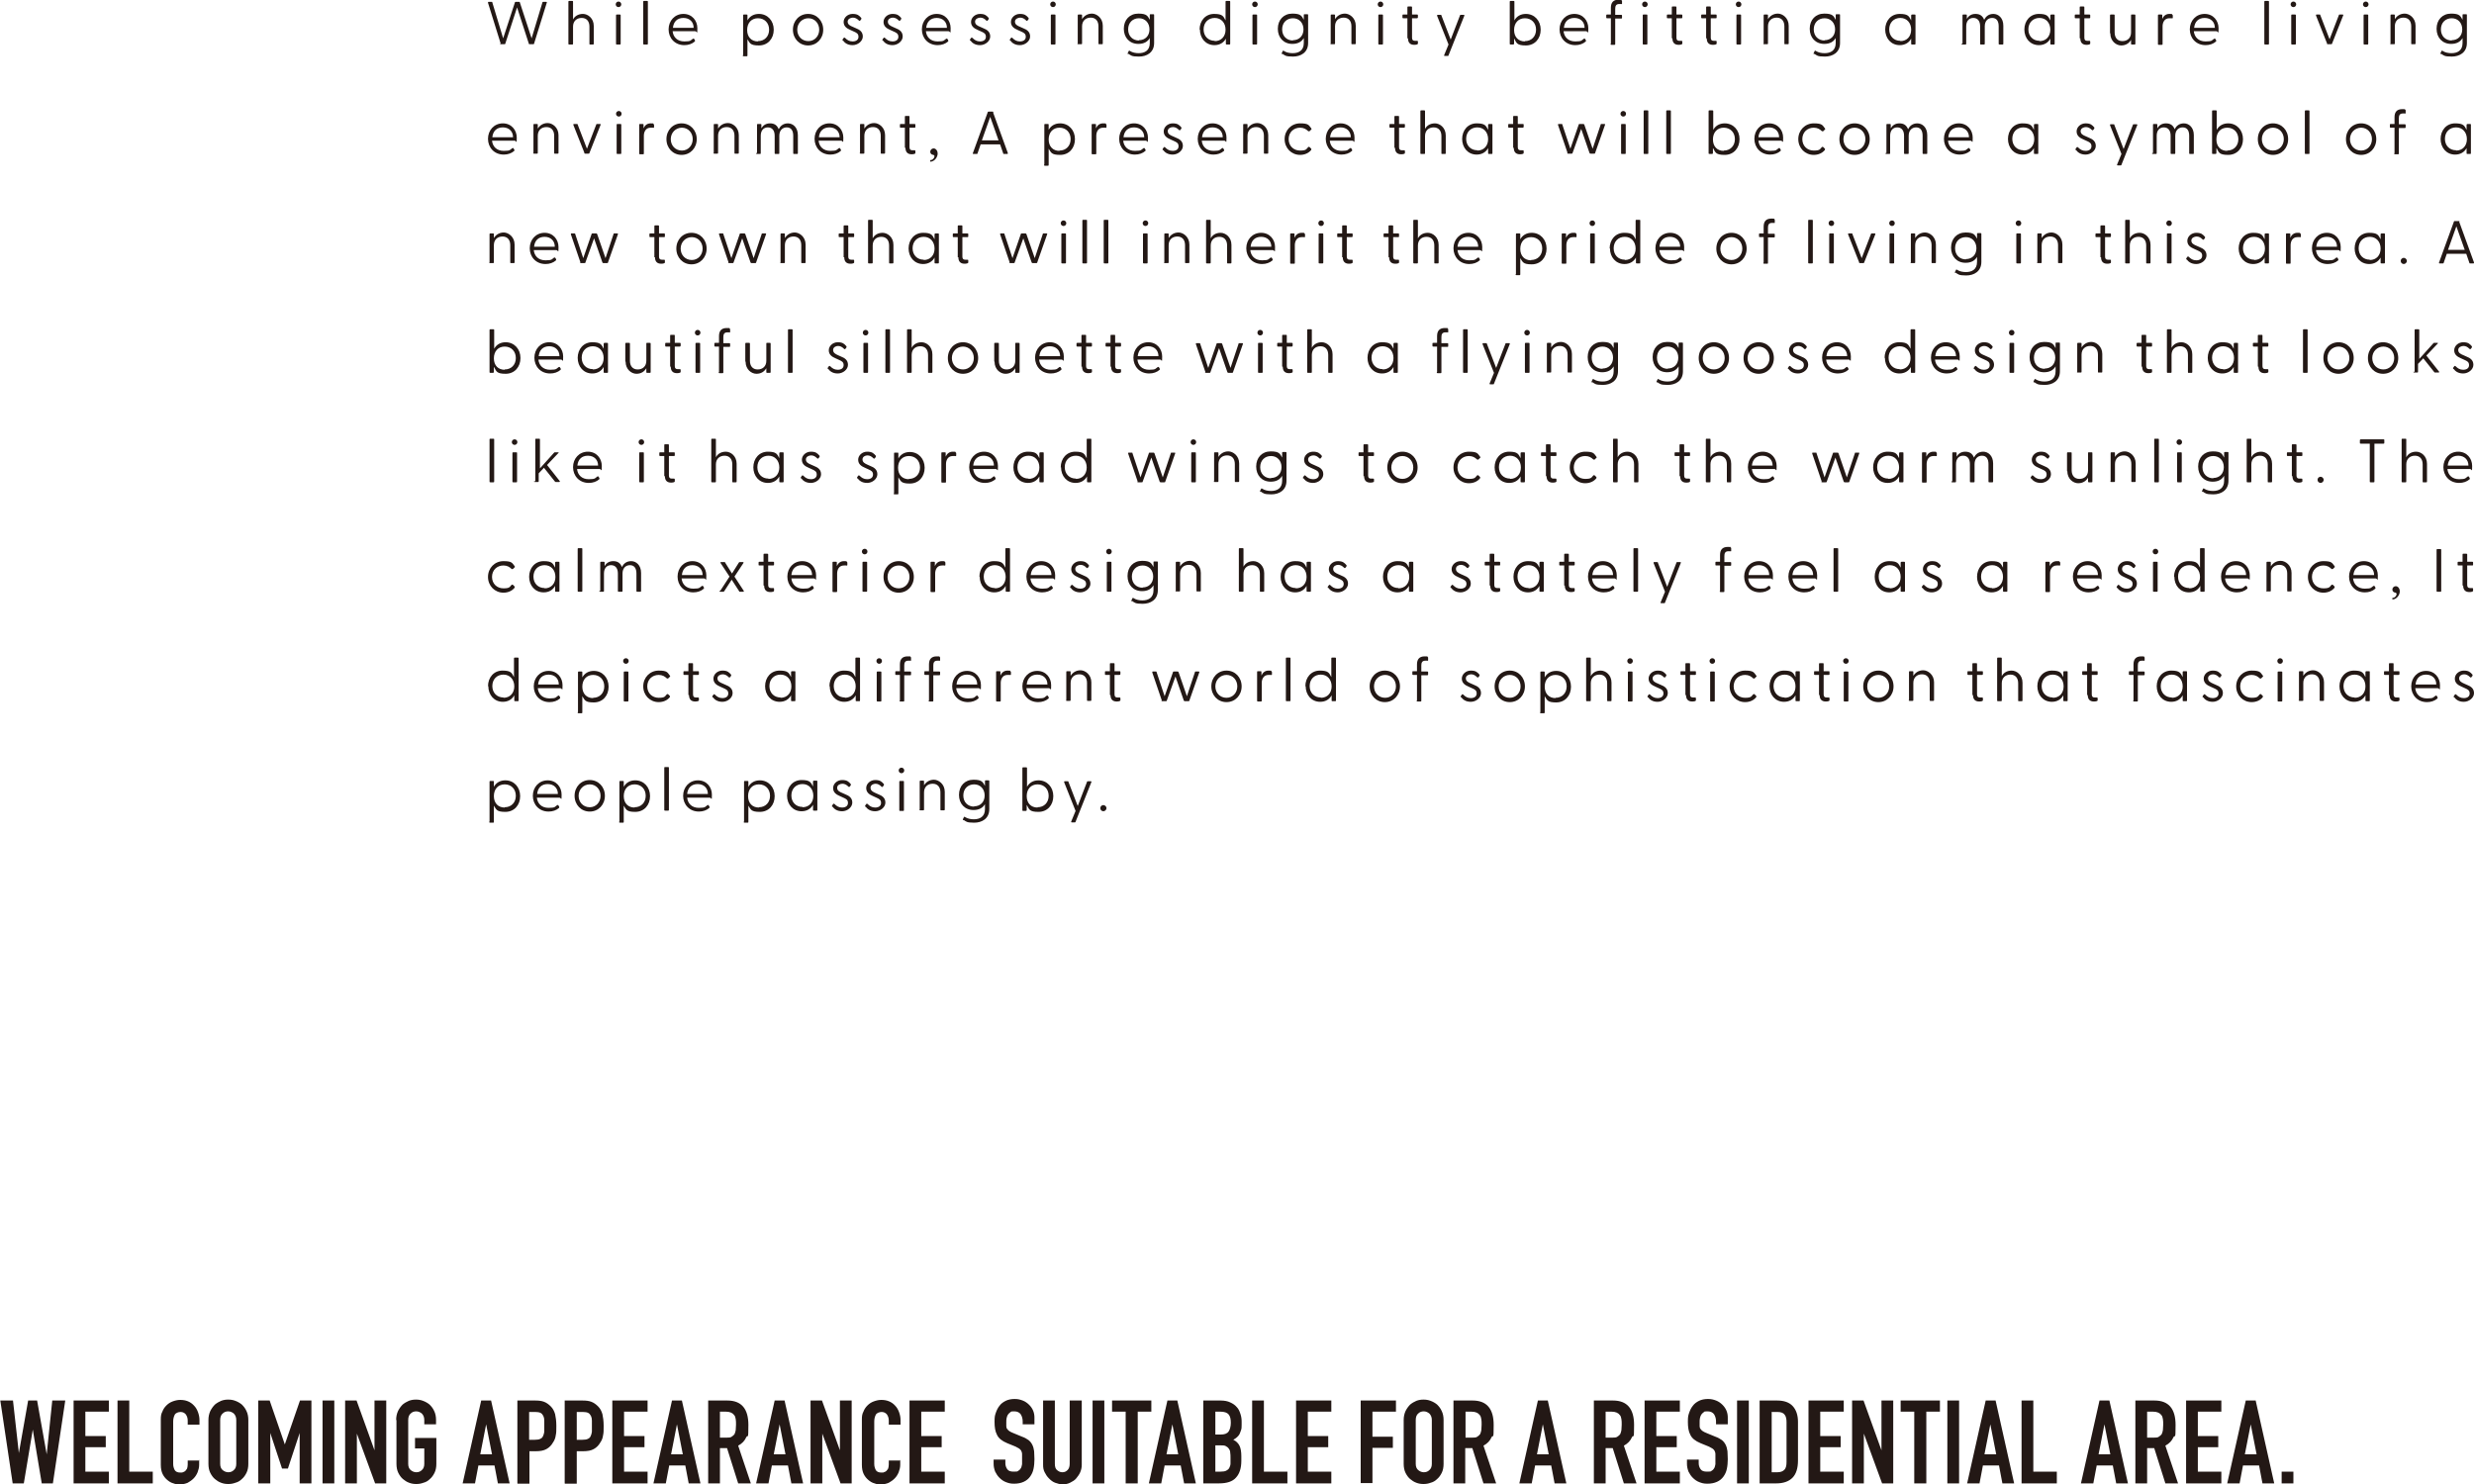
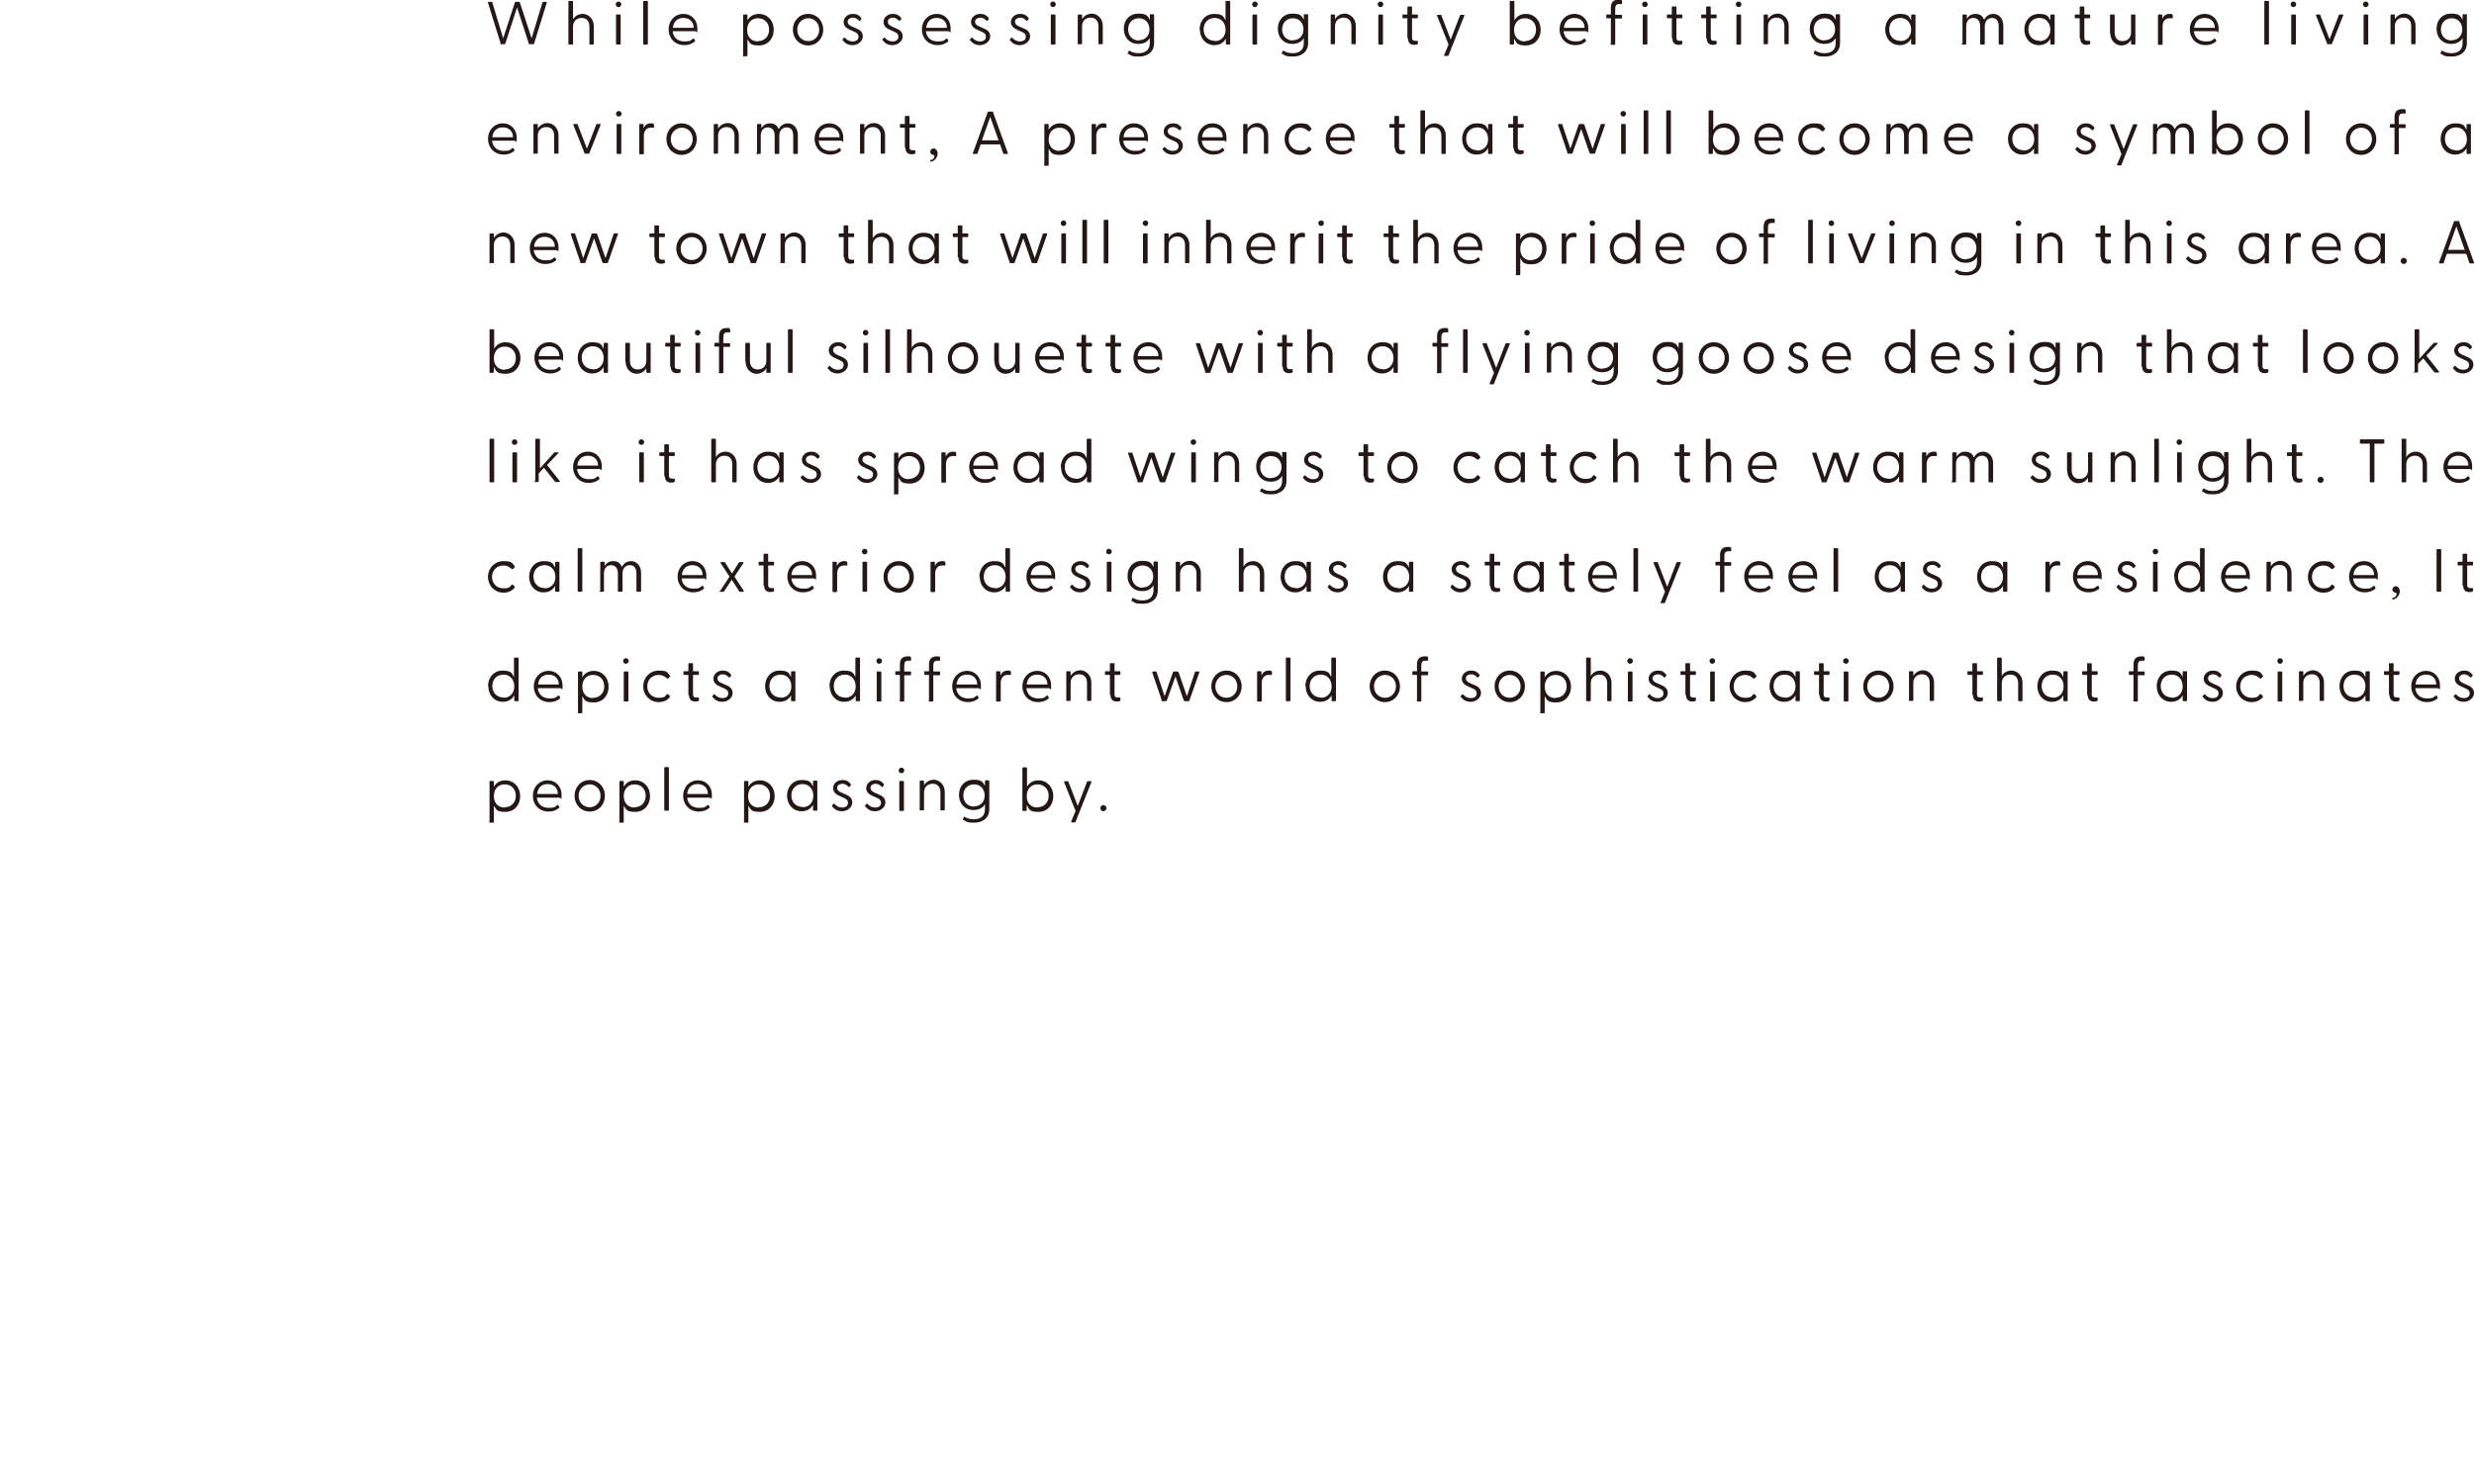
<svg xmlns="http://www.w3.org/2000/svg" viewBox="0 0 800 480">
  <defs>
    <style>.cls-1{fill:#231815}</style>
  </defs>
  <g id="_レイヤー_1" data-name="レイヤー_1" style="isolation:isolate">
    <g id="_レイヤー_2">
      <g id="_画像" style="mix-blend-mode:difference">
-         <path d="m21.1 453-4 26.8h-3.6l-2.9-17.4-2.9 17.4H4.1L.1 453h4.1l1.9 17 3-17H12l3.1 17.4 1.8-17.4H21ZM23.8 479.8V453h11.4v3.6h-7.6v7.9h6.6v3.6h-6.6v7.9h7.6v3.8zM38 479.8V453h3.8v23h7.6v3.8zM64.4 472.1v1.7c0 .8-.2 1.6-.5 2.4-.3.7-.7 1.4-1.3 2s-1.2 1-1.9 1.4c-.7.3-1.5.5-2.4.5s-1.5 0-2.2-.3c-.8-.2-1.4-.6-2-1.1s-1.1-1.1-1.5-1.9q-.6-1.2-.6-3V459c0-.9.1-1.7.5-2.4.3-.8.7-1.4 1.3-2s1.2-1 2-1.3 1.6-.5 2.5-.5c1.8 0 3.3.6 4.4 1.8.6.6 1 1.3 1.3 2.1s.5 1.7.5 2.6v1.5h-3.8v-1.3c0-.8-.2-1.4-.6-2-.4-.5-1-.8-1.7-.8s-1.6.3-1.9.9-.5 1.3-.5 2.2v13.7c0 .8.2 1.4.5 2 .3.5.9.8 1.8.8s.5 0 .8-.1.6-.2.8-.4.4-.5.6-.8c.1-.4.2-.8.2-1.3v-1.3h3.8ZM67.4 459.3c0-1.1.2-2 .6-2.9q.6-1.2 1.5-2.1c.6-.5 1.3-.9 2-1.2.8-.3 1.5-.4 2.3-.4s1.5.1 2.3.4q1.2.45 2.1 1.2c.6.6 1.1 1.2 1.5 2.1.4.8.6 1.8.6 2.9v14.2c0 1.1-.2 2.1-.6 2.9s-.9 1.5-1.5 2q-.9.9-2.1 1.2c-.8.3-1.5.4-2.3.4s-1.5-.1-2.3-.4-1.4-.7-2-1.2-1.1-1.2-1.5-2-.6-1.8-.6-2.9zm3.8 14.2c0 .9.3 1.6.8 2s1.1.7 1.8.7 1.3-.2 1.8-.7c.5-.4.8-1.1.8-2v-14.2c0-.9-.3-1.6-.8-2.1-.5-.4-1.1-.7-1.8-.7s-1.3.2-1.8.7c-.5.4-.8 1.1-.8 2.1zM83.5 479.8V453h3.7l4.9 14.2L97 453h3.7v26.8h-3.8v-16.3L93.1 475h-1.9l-3.8-11.5v16.3h-3.8ZM104.3 479.8V453h3.8v26.8zM111.6 479.8V453h3.7l5.8 16.1V453h3.8v26.8h-3.6l-5.9-16.1v16.1zM128.1 459.3c0-1.1.2-2 .6-2.9q.6-1.2 1.5-2.1c.6-.5 1.3-.9 2-1.2.8-.3 1.5-.4 2.3-.4s1.5.1 2.3.4q1.2.45 2.1 1.2c.6.6 1.1 1.2 1.5 2.1.4.8.6 1.8.6 2.9v1.4h-3.8v-1.4c0-.9-.3-1.6-.8-2.1-.5-.4-1.1-.7-1.8-.7s-1.3.2-1.8.7c-.5.4-.8 1.1-.8 2.1v14.2c0 .9.3 1.6.8 2s1.1.7 1.8.7 1.3-.2 1.8-.7c.5-.4.8-1.1.8-2v-5h-3v-3.4h6.9v8.4c0 1.1-.2 2.1-.6 2.9s-.9 1.5-1.5 2q-.9.9-2.1 1.2c-.8.3-1.5.4-2.3.4s-1.5-.1-2.3-.4-1.4-.7-2-1.2-1.1-1.2-1.5-2-.6-1.8-.6-2.9v-14.2ZM149.6 479.8l6-26.8h3.2l6 26.8H161l-1.1-5.8h-5.2l-1.1 5.8h-3.8Zm9.5-9.4-1.9-9.7-1.9 9.7zM167.3 479.8V453h5.8c1.1 0 2 .1 2.8.4s1.5.8 2.2 1.5 1.1 1.5 1.4 2.5c.2.9.4 2.2.4 3.8s0 2.2-.2 3.1c-.1.8-.4 1.6-.9 2.3q-.75 1.35-2.1 2.1c-.9.5-2 .7-3.5.7h-2v10.5h-3.8Zm3.8-23.2v9.1h1.8q1.2 0 1.8-.3c.6-.3.7-.5.9-.9s.3-.8.4-1.4v-3.6q0-.9-.3-1.5c-.2-.4-.5-.8-.9-1s-1-.3-1.7-.3h-2ZM182.6 479.8V453h5.8c1.1 0 2 .1 2.8.4s1.5.8 2.2 1.5 1.1 1.5 1.4 2.5c.2.9.4 2.2.4 3.8s0 2.2-.2 3.1c-.1.8-.4 1.6-.9 2.3q-.75 1.35-2.1 2.1c-.9.5-2 .7-3.5.7h-2v10.5h-3.8Zm3.9-23.2v9.1h1.8q1.2 0 1.8-.3c.6-.3.7-.5.9-.9s.3-.8.4-1.4v-3.6q0-.9-.3-1.5c-.2-.4-.5-.8-.9-1s-1-.3-1.7-.3h-2ZM198 479.8V453h11.4v3.6h-7.6v7.9h6.6v3.6h-6.6v7.9h7.6v3.8zM211.3 479.8l6-26.8h3.2l6 26.8h-3.8l-1.1-5.8h-5.2l-1.1 5.8h-3.8Zm9.5-9.4-1.9-9.7-1.9 9.7zM229 479.8V453h6.2c4.5 0 6.8 2.6 6.8 7.9s-.2 2.9-.7 4-1.3 2-2.6 2.7l4.1 12.2h-4.1l-3.6-11.4h-2.3v11.4zm3.8-23.2v8.4h2.2c.7 0 1.2 0 1.6-.3s.7-.5.9-.8c.2-.4.3-.8.4-1.3 0-.5.1-1.1.1-1.8s0-1.3-.1-1.8-.2-1-.5-1.3c-.5-.7-1.4-1.1-2.7-1.1h-2ZM244.5 479.8l6-26.8h3.2l6 26.8h-3.8l-1.1-5.8h-5.2l-1.1 5.8h-3.8Zm9.5-9.4-1.9-9.7-1.9 9.7zM262.1 479.8V453h3.7l5.8 16.1V453h3.8v26.8h-3.6l-5.9-16.1v16.1zM291.1 472.1v1.7c0 .8-.2 1.6-.5 2.4-.3.7-.7 1.4-1.3 2s-1.2 1-1.9 1.4c-.7.3-1.5.5-2.4.5s-1.5 0-2.2-.3c-.8-.2-1.4-.6-2-1.1s-1.1-1.1-1.5-1.9q-.6-1.2-.6-3V459c0-.9.1-1.7.5-2.4.3-.8.7-1.4 1.3-2s1.2-1 2-1.3 1.6-.5 2.5-.5c1.8 0 3.3.6 4.4 1.8.6.6 1 1.3 1.3 2.1s.5 1.7.5 2.6v1.5h-3.8v-1.3c0-.8-.2-1.4-.6-2-.4-.5-1-.8-1.7-.8s-1.6.3-1.9.9-.5 1.3-.5 2.2v13.7c0 .8.2 1.4.5 2 .3.5.9.8 1.8.8s.5 0 .8-.1.6-.2.8-.4.4-.5.6-.8c.1-.4.2-.8.2-1.3v-1.3h3.8ZM294.1 479.8V453h11.4v3.6h-7.6v7.9h6.6v3.6h-6.6v7.9h7.6v3.8zM334.5 460.7h-3.8v-.9c0-.9-.2-1.6-.6-2.3-.4-.6-1.1-1-2.1-1s-1 0-1.3.3c-.3.2-.6.5-.8.8s-.3.7-.4 1.1-.1.8-.1 1.3v1.3q0 .6.3.9c.2.3.4.5.7.7q.45.3 1.2.6l2.9 1.2c.9.3 1.5.7 2.1 1.1q.75.6 1.2 1.5t.6 2.1c0 .8.1 1.6.1 2.6s-.1 2.2-.3 3.1c-.2 1-.6 1.8-1.1 2.5s-1.2 1.3-2.1 1.7-1.9.6-3.1.6-1.8-.2-2.6-.5-1.5-.8-2.1-1.4-1-1.2-1.4-2c-.3-.8-.5-1.6-.5-2.5v-1.4h3.8v1.2c0 .7.2 1.3.6 1.9s1.1.8 2.1.8 1.2 0 1.5-.3c.4-.2.6-.5.8-.8s.3-.8.4-1.3v-3.3c0-.5-.2-.8-.3-1.1-.2-.3-.4-.5-.7-.7s-.7-.4-1.1-.6l-2.7-1.1q-2.55-1.05-3.3-2.7c-.6-1.1-.8-2.5-.8-4.2s.1-2 .4-2.9.7-1.7 1.2-2.3c.5-.7 1.2-1.2 2-1.6s1.8-.6 2.9-.6 1.8.2 2.6.5 1.5.8 2.1 1.4c1.2 1.2 1.7 2.6 1.7 4.1v1.9ZM349.8 453v20.8c0 .9-.2 1.7-.5 2.4s-.8 1.4-1.3 2-1.2 1-2 1.4-1.6.5-2.4.5-1.6-.2-2.4-.5-1.4-.8-2-1.4-1-1.2-1.4-2-.5-1.5-.5-2.4V453h3.8v20.4c0 1 .2 1.7.7 2.1s1 .7 1.7.7 1.2-.2 1.7-.7.7-1.2.7-2.1V453h3.8ZM353.3 479.8V453h3.8v26.8zM364 479.8v-23.2h-4.4V453h12.7v3.6h-4.4v23.2h-3.8ZM371.5 479.8l6-26.8h3.2l6 26.8h-3.8l-1.1-5.8h-5.2l-1.1 5.8h-3.8Zm9.5-9.4-1.9-9.7-1.9 9.7zM389.1 479.8V453h5.6c1.2 0 2.3.2 3.1.6q1.35.6 2.1 1.5c.6.6.9 1.3 1.2 2.2s.4 1.7.4 2.5v1c0 .7 0 1.3-.2 1.8s-.3.9-.5 1.3c-.4.7-1.1 1.3-2 1.8.9.4 1.6 1.1 2 1.9s.6 2 .6 3.4v1.5c0 2.4-.6 4.2-1.7 5.4-1.1 1.3-3 1.9-5.5 1.9H389Zm3.9-23.2v7.4h1.7c1.3 0 2.1-.3 2.6-1 .4-.6.7-1.6.7-2.8s-.2-2.1-.7-2.7-1.4-.9-2.7-.9zm0 10.8v8.6h1.7q1.2 0 1.8-.3c.4-.2.8-.5 1-.9s.4-.9.4-1.4v-1.8c0-.6 0-1.3-.1-1.8 0-.5-.2-.9-.5-1.3-.2-.3-.6-.6-1-.8s-1-.2-1.7-.2h-1.7ZM404.9 479.8V453h3.8v23h7.6v3.8zM419.1 479.8V453h11.4v3.6h-7.6v7.9h6.6v3.6h-6.6v7.9h7.6v3.8zM440 479.8V453h11.4v3.6h-7.6v8.1h6.6v3.6h-6.6v11.4H440ZM453.9 459.3c0-1.1.2-2 .6-2.9q.6-1.2 1.5-2.1c.6-.5 1.3-.9 2-1.2.8-.3 1.5-.4 2.3-.4s1.5.1 2.3.4q1.2.45 2.1 1.2c.6.6 1.1 1.2 1.5 2.1.4.8.6 1.8.6 2.9v14.2c0 1.1-.2 2.1-.6 2.9s-.9 1.5-1.5 2q-.9.9-2.1 1.2c-.8.3-1.5.4-2.3.4s-1.5-.1-2.3-.4-1.4-.7-2-1.2-1.1-1.2-1.5-2-.6-1.8-.6-2.9zm3.9 14.2c0 .9.3 1.6.8 2s1.1.7 1.8.7 1.3-.2 1.8-.7c.5-.4.8-1.1.8-2v-14.2c0-.9-.3-1.6-.8-2.1-.5-.4-1.1-.7-1.8-.7s-1.3.2-1.8.7c-.5.4-.8 1.1-.8 2.1zM470 479.8V453h6.2c4.5 0 6.8 2.6 6.8 7.9s-.2 2.9-.7 4-1.3 2-2.6 2.7l4.1 12.2h-4.1l-3.6-11.4h-2.3v11.4zm3.9-23.2v8.4h2.2c.7 0 1.2 0 1.6-.3s.7-.5.9-.8c.2-.4.3-.8.4-1.3 0-.5.1-1.1.1-1.8s0-1.3-.1-1.8-.2-1-.5-1.3c-.5-.7-1.4-1.1-2.7-1.1h-2ZM491.3 479.8l6-26.8h3.2l6 26.8h-3.8l-1.1-5.8h-5.2l-1.1 5.8h-3.8Zm9.5-9.4-1.9-9.7-1.9 9.7zM515.4 479.8V453h6.2c4.5 0 6.8 2.6 6.8 7.9s-.2 2.9-.7 4-1.3 2-2.6 2.7l4.1 12.2h-4.1l-3.6-11.4h-2.3v11.4zm3.8-23.2v8.4h2.2c.7 0 1.2 0 1.6-.3s.7-.5.9-.8c.2-.4.3-.8.4-1.3 0-.5.1-1.1.1-1.8s0-1.3-.1-1.8-.2-1-.5-1.3c-.5-.7-1.4-1.1-2.7-1.1h-2ZM531.8 479.8V453h11.4v3.6h-7.6v7.9h6.6v3.6h-6.6v7.9h7.6v3.8zM558.7 460.7h-3.8v-.9c0-.9-.2-1.6-.6-2.3-.4-.6-1.1-1-2.1-1s-1 0-1.3.3c-.3.2-.6.5-.8.8s-.3.7-.4 1.1-.1.8-.1 1.3v1.3q0 .6.3.9c.2.3.4.5.7.7q.45.3 1.2.6l2.9 1.2c.9.3 1.5.7 2.1 1.1q.75.6 1.2 1.5t.6 2.1c0 .8.1 1.6.1 2.6s-.1 2.2-.3 3.1c-.2 1-.6 1.8-1.1 2.5s-1.2 1.3-2.1 1.7-1.9.6-3.1.6-1.8-.2-2.6-.5-1.5-.8-2.1-1.4-1-1.2-1.4-2c-.3-.8-.5-1.6-.5-2.5v-1.4h3.8v1.2c0 .7.2 1.3.6 1.9s1.1.8 2.1.8 1.2 0 1.5-.3c.4-.2.6-.5.8-.8s.3-.8.4-1.3v-3.3c0-.5-.2-.8-.3-1.1-.2-.3-.4-.5-.7-.7s-.7-.4-1.1-.6l-2.7-1.1q-2.55-1.05-3.3-2.7c-.6-1.1-.8-2.5-.8-4.2s.1-2 .4-2.9.7-1.7 1.2-2.3c.5-.7 1.2-1.2 2-1.6s1.8-.6 2.9-.6 1.8.2 2.6.5 1.5.8 2.1 1.4c1.2 1.2 1.7 2.6 1.7 4.1v1.9ZM561.7 479.8V453h3.8v26.8zM569 479.8V453h5.7c2.2 0 3.9.6 5 1.8s1.7 2.9 1.7 5.1v12.5c0 2.5-.6 4.4-1.8 5.6s-3 1.8-5.2 1.8h-5.3Zm3.9-23.2v19.6h1.8c1.1 0 1.8-.3 2.3-.8s.7-1.4.7-2.5V460q0-1.65-.6-2.4c-.4-.6-1.2-.9-2.3-.9H573ZM584.8 479.8V453h11.4v3.6h-7.6v7.9h6.6v3.6h-6.6v7.9h7.6v3.8zM598.9 479.8V453h3.7l5.8 16.1V453h3.8v26.8h-3.6l-5.9-16.1v16.1zM619 479.8v-23.2h-4.4V453h12.7v3.6h-4.4v23.2h-3.8ZM629.7 479.8V453h3.8v26.8zM636.1 479.8l6-26.8h3.2l6 26.8h-3.8l-1.1-5.8h-5.2l-1.1 5.8h-3.8Zm9.4-9.4-1.9-9.7-1.9 9.7zM653.7 479.8V453h3.8v23h7.6v3.8zM672.9 479.8l6-26.8h3.2l6 26.8h-3.8l-1.1-5.8H678l-1.1 5.8h-3.8Zm9.5-9.4-1.9-9.7-1.9 9.7zM690.5 479.8V453h6.2c4.5 0 6.8 2.6 6.8 7.9s-.2 2.9-.7 4-1.3 2-2.6 2.7l4.1 12.2h-4.1l-3.6-11.4h-2.3v11.4zm3.8-23.2v8.4h2.2c.7 0 1.2 0 1.6-.3s.7-.5.9-.8c.2-.4.3-.8.4-1.3 0-.5.1-1.1.1-1.8s0-1.3-.1-1.8-.2-1-.5-1.3c-.5-.7-1.4-1.1-2.7-1.1h-2ZM706.9 479.8V453h11.4v3.6h-7.6v7.9h6.6v3.6h-6.6v7.9h7.6v3.8zM720.2 479.8l6-26.8h3.2l6 26.8h-3.8l-1.1-5.8h-5.2l-1.1 5.8h-3.8Zm9.5-9.4-1.9-9.7-1.9 9.7zM737.8 479.8V476h3.8v3.8z" class="cls-1" />
-       </g>
+         </g>
      <g id="_テキスト">
        <g id="c">
          <path d="M161.9 14.1 157.8.9c0-.2 0-.3.2-.3h.9c.2 0 .3 0 .3.2l3.5 11.6L166.5.8c0-.2.2-.2.3-.2h1c.2 0 .3 0 .3.2l3.8 11.6L175.4.8c0-.2.2-.2.3-.2h.9c.2 0 .3.1.2.3l-4.1 13.2c0 .2-.2.2-.3.2h-1.1c-.2 0-.3 0-.3-.2l-3.8-11.7-3.8 11.7c0 .2-.2.2-.3.2H162c-.2 0-.3 0-.3-.2ZM183.8 14.1V.6c0-.2 0-.3.3-.3h.9c.2 0 .3 0 .3.3v5.7c.5-1 1.6-1.8 3.2-1.8s3.5 1.4 3.5 3.9v5.7c0 .2 0 .3-.3.3h-.9c-.2 0-.2 0-.2-.3V8.6c0-1.7-.9-2.8-2.5-2.8s-2.8 1-2.8 2.8v5.5c0 .2 0 .3-.3.3h-.9c-.2 0-.3 0-.3-.3M199.1 1.4c0-.5.4-.9.9-.9s.9.4.9.9-.4.9-.9.9-.9-.4-.9-.9m.1 3.6c0-.2 0-.3.3-.3h.9c.2 0 .3 0 .3.3v9.1c0 .2 0 .3-.3.3h-.9c-.2 0-.3 0-.3-.3zM208 14.1V.6c0-.2 0-.3.3-.3h.9c.2 0 .3 0 .3.3v13.5c0 .2 0 .3-.3.3h-.9c-.2 0-.3 0-.3-.3M216.2 9.5c0-2.8 2-5 4.8-5s4.5 2.2 4.5 4.6-.1 1-.7 1h-7.3c.2 1.9 1.5 3.3 3.8 3.3s2-.4 2.8-.9h.3l.3.5c.1.2 0 .3 0 .4-.9.8-2.1 1.2-3.4 1.2-3.1 0-5.1-2.3-5.1-5.1m8.1-.5c0-1.9-1.3-3.2-3.3-3.2S217.8 7 217.6 9zM240.3 17.8V5c0-.2 0-.3.3-.3h.8c.2 0 .3 0 .3.3v1.6c.7-1.3 2-2.1 3.7-2.1 2.8 0 4.8 2.2 4.8 5.1s-1.9 5.1-4.8 5.1-2.9-.8-3.7-2v5.2c0 .2 0 .3-.3.3h-.9c-.2 0-.3 0-.3-.3Zm4.8-4.5c2.1 0 3.6-1.5 3.6-3.7s-1.5-3.7-3.6-3.7-3.5 1.5-3.5 3.8 1.4 3.7 3.5 3.7ZM256.4 9.6c0-2.9 2.1-5.1 4.9-5.1s4.9 2.2 4.9 5.1-2.1 5.1-4.9 5.1-4.9-2.2-4.9-5.1m5 3.7c2 0 3.5-1.6 3.5-3.7s-1.5-3.7-3.5-3.7-3.6 1.6-3.6 3.7 1.5 3.7 3.6 3.7M272.5 13.2c-.1-.2-.1-.3 0-.5l.3-.4c.1-.2.3-.2.5 0 .6.6 1.3 1.1 2.4 1.1s1.9-.5 1.9-1.5-.6-1.3-1.5-1.7l-1.1-.5c-1.2-.5-2.2-1.2-2.2-2.6s1.3-2.6 2.9-2.6 2.1.5 2.8 1.3c.1.1 0 .3 0 .4l-.3.4c-.2.2-.3.2-.5 0-.6-.6-1.2-.9-1.9-.9s-1.7.4-1.7 1.3.7 1.3 1.7 1.7l.9.4c1.3.5 2.3 1.2 2.3 2.7s-1.6 2.8-3.3 2.8-2.6-.8-3.1-1.5ZM285.4 13.2c-.1-.2-.1-.3 0-.5l.3-.4c.1-.2.3-.2.5 0 .6.6 1.3 1.1 2.4 1.1s1.9-.5 1.9-1.5-.6-1.3-1.5-1.7l-1.1-.5c-1.2-.5-2.2-1.2-2.2-2.6s1.3-2.6 2.9-2.6 2.1.5 2.8 1.3c.1.1 0 .3 0 .4l-.3.4c-.2.2-.3.2-.5 0-.6-.6-1.2-.9-1.9-.9s-1.6.4-1.6 1.3.7 1.3 1.6 1.7l.9.4c1.3.5 2.3 1.2 2.3 2.7s-1.6 2.8-3.3 2.8-2.6-.8-3.1-1.5ZM298.1 9.5c0-2.8 2-5 4.8-5s4.5 2.2 4.5 4.6-.1 1-.7 1h-7.3c.2 1.9 1.5 3.3 3.8 3.3s2-.4 2.8-.9h.3l.3.5c.1.2 0 .3 0 .4-.9.8-2.1 1.2-3.4 1.2-3.1 0-5.1-2.3-5.1-5.1m8.1-.5c0-1.9-1.3-3.2-3.3-3.2S299.7 7 299.5 9zM313.7 13.2c-.1-.2-.1-.3 0-.5l.3-.4c.1-.2.3-.2.5 0 .6.6 1.3 1.1 2.4 1.1s1.9-.5 1.9-1.5-.6-1.3-1.5-1.7l-1.1-.5c-1.2-.5-2.2-1.2-2.2-2.6s1.3-2.6 2.9-2.6 2.1.5 2.8 1.3c.1.1 0 .3 0 .4l-.3.4c-.2.2-.3.2-.5 0-.6-.6-1.2-.9-1.9-.9s-1.7.4-1.7 1.3.7 1.3 1.7 1.7l.9.4c1.3.5 2.3 1.2 2.3 2.7s-1.6 2.8-3.3 2.8-2.6-.8-3.1-1.5ZM326.6 13.2c-.1-.2-.1-.3 0-.5l.3-.4c.1-.2.3-.2.5 0 .6.6 1.3 1.1 2.4 1.1s1.9-.5 1.9-1.5-.6-1.3-1.5-1.7l-1.1-.5c-1.2-.5-2.2-1.2-2.2-2.6s1.3-2.6 2.9-2.6 2.1.5 2.8 1.3c.1.1 0 .3 0 .4l-.3.4c-.2.2-.3.2-.5 0-.6-.6-1.2-.9-1.9-.9s-1.7.4-1.7 1.3.7 1.3 1.7 1.7l.9.4c1.3.5 2.3 1.2 2.3 2.7s-1.6 2.8-3.3 2.8-2.6-.8-3.1-1.5ZM339.6 1.4c0-.5.4-.9.9-.9s.9.4.9.9-.4.9-.9.9-.9-.4-.9-.9m.2 3.6c0-.2 0-.3.3-.3h.9c.2 0 .3 0 .3.3v9.1c0 .2 0 .3-.3.3h-.9c-.2 0-.3 0-.3-.3zM348.5 14.1V5c0-.2 0-.3.3-.3h.8c.2 0 .3 0 .3.3v1.2c.6-1 1.7-1.8 3.2-1.8s3.5 1.4 3.5 3.9V14c0 .2 0 .3-.3.3h-.9c-.2 0-.2 0-.2-.3V8.5c0-1.7-.9-2.8-2.5-2.8s-2.8 1-2.8 2.8V14c0 .2 0 .3-.3.3h-.9c-.2 0-.3 0-.3-.3ZM364.8 17.5c-.2 0-.2-.2-.1-.4l.3-.6c0-.1.2-.2.4 0 .8.5 1.8.7 2.8.7 1.9 0 3.6-.8 3.6-3.3v-1.6c-.7 1.2-1.9 1.9-3.7 1.9-2.8 0-4.7-2-4.7-4.9s1.9-4.9 4.7-4.9 3 .8 3.7 2V4.9c0-.2 0-.3.3-.3h.8c.2 0 .3 0 .3.3v9c0 3.1-2.4 4.4-4.9 4.4s-2.6-.4-3.4-.9Zm3.5-4.5c2 0 3.4-1.4 3.4-3.5s-1.4-3.6-3.4-3.6-3.5 1.4-3.5 3.6 1.5 3.6 3.5 3.6ZM387.9 9.6c0-2.9 1.9-5.1 4.7-5.1s3 .8 3.7 2.1v-6c0-.2 0-.3.3-.3h.9c.2 0 .3 0 .3.3v13.5c0 .2 0 .3-.3.3h-.8c-.2 0-.3 0-.3-.3v-1.6c-.7 1.3-2 2.1-3.7 2.1-2.8 0-4.7-2.2-4.7-5.1Zm4.9 3.7c2.1 0 3.5-1.5 3.5-3.7s-1.4-3.8-3.5-3.8-3.6 1.5-3.6 3.7 1.5 3.7 3.6 3.7ZM404.9 1.4c0-.5.4-.9.9-.9s.9.4.9.9-.4.9-.9.9-.9-.4-.9-.9M405 5c0-.2 0-.3.3-.3h.9c.2 0 .3 0 .3.3v9.1c0 .2 0 .3-.3.3h-.9c-.2 0-.3 0-.3-.3zM414.6 17.5c-.2 0-.2-.2-.1-.4l.3-.6c0-.1.2-.2.4 0 .8.5 1.8.7 2.8.7 1.9 0 3.6-.8 3.6-3.3v-1.6c-.7 1.2-1.9 1.9-3.7 1.9-2.8 0-4.7-2-4.7-4.9s1.9-4.9 4.7-4.9 3 .8 3.7 2V4.9c0-.2 0-.3.3-.3h.8c.2 0 .3 0 .3.3v9c0 3.1-2.4 4.4-4.9 4.4s-2.6-.4-3.4-.9Zm3.5-4.5c2 0 3.4-1.4 3.4-3.5s-1.4-3.6-3.4-3.6-3.5 1.4-3.5 3.6 1.5 3.6 3.5 3.6ZM430.3 14.1V5c0-.2 0-.3.3-.3h.8c.2 0 .3 0 .3.3v1.2c.6-1 1.7-1.8 3.2-1.8s3.5 1.4 3.5 3.9V14c0 .2 0 .3-.3.3h-.9c-.2 0-.2 0-.2-.3V8.5c0-1.7-.9-2.8-2.5-2.8s-2.8 1-2.8 2.8V14c0 .2 0 .3-.3.3h-.9c-.2 0-.3 0-.3-.3ZM445.5 1.4c0-.5.4-.9.9-.9s.9.4.9.9-.4.9-.9.9-.9-.4-.9-.9m.2 3.6c0-.2 0-.3.3-.3h.9c.2 0 .3 0 .3.3v9.1c0 .2 0 .3-.3.3h-.9c-.2 0-.3 0-.3-.3zM455.1 12.4V5.9h-1.3c-.2 0-.3 0-.3-.3V5c0-.2 0-.3.3-.3h1.3V2.4c0-.2 0-.3.3-.3h.9c.2 0 .3 0 .3.3v2.3h1.6c.2 0 .3 0 .3.3v.6q0 .3-.3.3h-1.6v6.3c0 .7.3 1 .9 1h.6c.3 0 .4 0 .4.3v.6c0 .3-.7.4-1.2.4-1.3 0-2-.7-2-2.1ZM467 17.8l1.4-3.4-3.7-9.3c0-.2 0-.3.2-.3h.9c.2 0 .3 0 .3.2l3 7.8 3-7.8c0-.2.2-.2.3-.2h.9c.2 0 .3.1.2.3l-5.1 12.8c0 .2-.2.2-.3.2h-.9c-.2 0-.3-.1-.2-.3M489.6 12.5v1.6q0 .3-.3.3h-.8c-.2 0-.3 0-.3-.3V.6c0-.2 0-.3.3-.3h.9c.2 0 .3 0 .3.3v6c.7-1.3 2-2.1 3.7-2.1 2.8 0 4.8 2.2 4.8 5.1s-1.9 5.1-4.8 5.1-3-.8-3.7-2.1Zm3.5.8c2.1 0 3.6-1.5 3.6-3.7s-1.5-3.7-3.6-3.7-3.5 1.5-3.5 3.8 1.4 3.7 3.5 3.7ZM504.3 9.5c0-2.8 2-5 4.8-5s4.5 2.2 4.5 4.6-.1 1-.7 1h-7.3c.2 1.9 1.5 3.3 3.8 3.3s2-.4 2.8-.9h.3l.3.5c.1.2 0 .3 0 .4-.9.8-2.1 1.2-3.4 1.2-3.1 0-5.1-2.3-5.1-5.1m8.1-.5c0-1.9-1.3-3.2-3.3-3.2S505.9 7 505.7 9zM520.9 14.1V5.9h-1.2c-.2 0-.3 0-.3-.3V5c0-.2 0-.3.3-.3h1.2V2.5c0-1.7.8-2.6 2.5-2.6s.7 0 .9.2c.1 0 .2 0 .2.3v.8c0 .1-.1.2-.2.1h-.7c-1.1 0-1.3.7-1.3 1.6v1.9h1.9c.2 0 .3 0 .3.3v.6c0 .2 0 .3-.3.3h-1.9v8.2c0 .2 0 .3-.3.3h-.9c-.2 0-.3 0-.3-.3ZM531 1.4c0-.5.4-.9.9-.9s.9.4.9.9-.4.9-.9.9-.9-.4-.9-.9m.2 3.6c0-.2 0-.3.3-.3h.9c.2 0 .3 0 .3.3v9.1c0 .2 0 .3-.3.3h-.9c-.2 0-.3 0-.3-.3zM540.6 12.4V5.9h-1.3c-.2 0-.3 0-.3-.3V5c0-.2 0-.3.3-.3h1.3V2.4c0-.2 0-.3.3-.3h.9c.2 0 .3 0 .3.3v2.3h1.6c.2 0 .3 0 .3.3v.6c0 .2 0 .3-.3.3h-1.6v6.3c0 .7.3 1 .9 1h.6c.3 0 .4 0 .4.3v.6c0 .3-.7.4-1.2.4-1.3 0-2-.7-2-2.1ZM551.7 12.4V5.9h-1.3c-.2 0-.3 0-.3-.3V5c0-.2 0-.3.3-.3h1.3V2.4c0-.2 0-.3.3-.3h.9c.2 0 .3 0 .3.3v2.3h1.6c.2 0 .3 0 .3.3v.6c0 .2 0 .3-.3.3h-1.6v6.3c0 .7.3 1 .9 1h.6c.3 0 .4 0 .4.3v.6c0 .3-.7.4-1.2.4-1.3 0-2-.7-2-2.1ZM561.3 1.4c0-.5.4-.9.9-.9s.9.4.9.9-.4.9-.9.9-.9-.4-.9-.9m.2 3.6c0-.2 0-.3.3-.3h.9c.2 0 .3 0 .3.3v9.1c0 .2 0 .3-.3.3h-.9c-.2 0-.3 0-.3-.3zM570.3 14.1V5c0-.2 0-.3.3-.3h.8c.2 0 .3 0 .3.3v1.2c.6-1 1.7-1.8 3.2-1.8s3.5 1.4 3.5 3.9V14c0 .2 0 .3-.3.3h-.9c-.2 0-.2 0-.2-.3V8.5c0-1.7-.9-2.8-2.5-2.8s-2.8 1-2.8 2.8V14c0 .2 0 .3-.3.3h-.9c-.2 0-.3 0-.3-.3ZM586.6 17.5c-.2 0-.2-.2-.1-.4l.3-.6c0-.1.2-.2.4 0 .8.5 1.8.7 2.8.7 1.9 0 3.6-.8 3.6-3.3v-1.6c-.7 1.2-1.9 1.9-3.7 1.9-2.8 0-4.7-2-4.7-4.9s1.9-4.9 4.7-4.9 3 .8 3.7 2V4.9c0-.2 0-.3.3-.3h.8c.2 0 .3 0 .3.3v9c0 3.1-2.4 4.4-4.9 4.4s-2.6-.4-3.4-.9ZM590 13c2 0 3.4-1.4 3.4-3.5S592 5.9 590 5.9s-3.5 1.4-3.5 3.6 1.5 3.6 3.5 3.6ZM609.6 9.6c0-2.9 1.9-5.1 4.7-5.1s3 .8 3.7 2.1V5q0-.3.3-.3h.8c.2 0 .3 0 .3.3v9.1c0 .2 0 .3-.3.3h-.8c-.2 0-.3 0-.3-.3v-1.6c-.7 1.3-2 2.1-3.7 2.1-2.8 0-4.7-2.2-4.7-5.1Zm4.9 3.7c2.1 0 3.5-1.5 3.5-3.7s-1.4-3.8-3.5-3.8-3.6 1.5-3.6 3.7 1.5 3.7 3.6 3.7ZM634.6 14.1V5c0-.2 0-.3.3-.3h.8c.2 0 .3 0 .3.3v1.1c.5-.9 1.4-1.6 2.8-1.6s2.3.6 2.8 1.9c.5-1 1.4-1.9 3-1.9s3.2 1.3 3.2 3.8v5.8c0 .2 0 .3-.3.3h-.9c-.2 0-.3 0-.3-.3V8.5c0-1.7-.7-2.7-2.1-2.7s-2.4 1-2.4 2.7v5.6c0 .2 0 .3-.3.3h-.9c-.2 0-.3 0-.3-.3V8.5c0-1.7-.8-2.7-2.2-2.7s-2.3 1-2.3 2.7v5.6c0 .2 0 .3-.3.3h-.9c-.2 0-.3 0-.3-.3ZM654.6 9.6c0-2.9 1.9-5.1 4.7-5.1s3 .8 3.7 2.1V5q0-.3.3-.3h.8c.2 0 .3 0 .3.3v9.1c0 .2 0 .3-.3.3h-.8c-.2 0-.3 0-.3-.3v-1.6c-.7 1.3-2 2.1-3.7 2.1-2.8 0-4.7-2.2-4.7-5.1Zm4.9 3.7c2.1 0 3.5-1.5 3.5-3.7s-1.4-3.8-3.5-3.8-3.6 1.5-3.6 3.7 1.5 3.7 3.6 3.7ZM672.5 12.4V5.9h-1.3c-.2 0-.3 0-.3-.3V5c0-.2 0-.3.3-.3h1.3V2.4c0-.2 0-.3.3-.3h.9c.2 0 .3 0 .3.3v2.3h1.6c.2 0 .3 0 .3.3v.6c0 .2 0 .3-.3.3H674v6.3c0 .7.3 1 .9 1h.6c.3 0 .4 0 .4.3v.6c0 .3-.7.4-1.2.4-1.3 0-2-.7-2-2.1ZM682.3 10.7V5c0-.2 0-.3.3-.3h.9c.2 0 .3 0 .3.3v5.5c0 1.7.9 2.8 2.5 2.8s2.8-1 2.8-2.8V5c0-.2 0-.3.2-.3h.9c.2 0 .3 0 .3.3v9.1c0 .2 0 .3-.3.3h-.8c-.2 0-.3 0-.3-.3v-1.2c-.6 1-1.6 1.8-3.2 1.8s-3.5-1.4-3.5-3.9ZM697.8 14.1V5c0-.2 0-.3.3-.3h.8c.2 0 .3 0 .3.3v1.1c.4-.9 1.1-1.6 2.3-1.6s.7 0 .9.2c.1 0 .2.2.2.3v.7c0 .2-.1.3-.4.2h-.7c-1.7 0-2.2 1.5-2.2 2.6v5.7c0 .2 0 .3-.3.3h-.9c-.2 0-.3 0-.3-.3ZM708.1 9.5c0-2.8 2-5 4.8-5s4.5 2.2 4.5 4.6-.1 1-.7 1h-7.3c.2 1.9 1.5 3.3 3.8 3.3s2-.4 2.8-.9h.3l.3.5c.1.2 0 .3 0 .4-.9.8-2.1 1.2-3.4 1.2-3.1 0-5.1-2.3-5.1-5.1m8.1-.5c0-1.9-1.3-3.2-3.3-3.2S709.7 7 709.5 9zM732.2 14.1V.6c0-.2 0-.3.3-.3h.9c.2 0 .3 0 .3.3v13.5c0 .2 0 .3-.3.3h-.9c-.2 0-.3 0-.3-.3M740.7 1.4c0-.5.4-.9.9-.9s.9.4.9.9-.4.9-.9.9-.9-.4-.9-.9m.2 3.6c0-.2 0-.3.3-.3h.9c.2 0 .3 0 .3.3v9.1c0 .2 0 .3-.3.3h-.9c-.2 0-.3 0-.3-.3zM752.5 14.1 748.9 5c0-.2 0-.3.2-.3h.9c.2 0 .3 0 .3.2l3 7.8 3-7.8c0-.2.2-.2.3-.2h.9c.2 0 .3.1.2.3l-3.6 9.1c0 .2-.2.2-.4.2h-.9c-.2 0-.3 0-.4-.2ZM764.1 1.4c0-.5.4-.9.9-.9s.9.4.9.9-.4.9-.9.9-.9-.4-.9-.9m.2 3.6c0-.2 0-.3.3-.3h.9c.2 0 .3 0 .3.3v9.1c0 .2 0 .3-.3.3h-.9c-.2 0-.3 0-.3-.3zM773 14.1V5c0-.2 0-.3.3-.3h.8c.2 0 .3 0 .3.3v1.2c.6-1 1.7-1.8 3.2-1.8s3.5 1.4 3.5 3.9V14c0 .2 0 .3-.3.3h-.9c-.2 0-.2 0-.2-.3V8.5c0-1.7-.9-2.8-2.5-2.8s-2.8 1-2.8 2.8V14c0 .2 0 .3-.3.3h-.9c-.2 0-.3 0-.3-.3ZM789.3 17.5c-.2 0-.2-.2-.1-.4l.3-.6c0-.1.2-.2.4 0 .8.5 1.8.7 2.8.7 1.9 0 3.6-.8 3.6-3.3v-1.6c-.7 1.2-1.9 1.9-3.7 1.9-2.8 0-4.7-2-4.7-4.9s1.9-4.9 4.7-4.9 3 .8 3.7 2V4.9c0-.2 0-.3.3-.3h.8c.2 0 .3 0 .3.3v9c0 3.1-2.4 4.4-4.9 4.4s-2.6-.4-3.4-.9Zm3.5-4.5c2 0 3.4-1.4 3.4-3.5s-1.4-3.6-3.4-3.6-3.5 1.4-3.5 3.6 1.5 3.6 3.5 3.6ZM157.8 44.9c0-2.8 2-5 4.8-5s4.5 2.2 4.5 4.6-.1 1-.7 1h-7.3c.2 1.9 1.5 3.3 3.8 3.3s2-.4 2.8-.9h.3l.3.5c.1.2 0 .3 0 .4-.9.8-2.1 1.2-3.4 1.2-3.1 0-5.1-2.3-5.1-5.1m8.1-.5c0-1.9-1.3-3.2-3.3-3.2s-3.2 1.2-3.4 3.2zM172.5 49.5v-9.1c0-.2 0-.3.3-.3h.8c.2 0 .3 0 .3.3v1.2c.6-1 1.7-1.8 3.2-1.8s3.5 1.4 3.5 3.9v5.7c0 .2 0 .3-.3.3h-.9c-.2 0-.2 0-.2-.3v-5.5c0-1.7-.9-2.8-2.5-2.8s-2.8 1-2.8 2.8v5.5c0 .2 0 .3-.3.3h-.9c-.2 0-.3 0-.3-.3ZM189 49.5l-3.6-9.1c0-.2 0-.3.2-.3h.9c.2 0 .3 0 .3.2l3 7.8 3-7.8c0-.2.2-.2.3-.2h.9c.2 0 .3.1.2.3l-3.6 9.1c0 .2-.2.2-.4.2h-.9c-.2 0-.3 0-.4-.2ZM199.2 36.8c0-.5.4-.9.9-.9s.9.4.9.9-.4.9-.9.9-.9-.4-.9-.9m.2 3.6c0-.2 0-.3.3-.3h.9c.2 0 .3 0 .3.3v9.1c0 .2 0 .3-.3.3h-.9c-.2 0-.3 0-.3-.3zM206.7 49.5v-9.1c0-.2 0-.3.3-.3h.8c.2 0 .3 0 .3.3v1.1c.4-.9 1.1-1.6 2.3-1.6s.7 0 .9.2c.1 0 .2.2.2.3v.7c0 .2-.1.3-.4.2h-.7c-1.7 0-2.2 1.5-2.2 2.6v5.7c0 .2 0 .3-.3.3h-.9c-.2 0-.3 0-.3-.3ZM215.5 45c0-2.9 2.1-5.1 4.9-5.1s4.9 2.2 4.9 5.1-2.1 5.1-4.9 5.1-4.9-2.2-4.9-5.1m5 3.7c2 0 3.5-1.6 3.5-3.7s-1.5-3.7-3.5-3.7-3.6 1.6-3.6 3.7 1.5 3.7 3.6 3.7M230.8 49.5v-9.1c0-.2 0-.3.3-.3h.8c.2 0 .3 0 .3.3v1.2c.6-1 1.7-1.8 3.2-1.8s3.5 1.4 3.5 3.9v5.7c0 .2 0 .3-.3.3h-.9c-.2 0-.2 0-.2-.3v-5.5c0-1.7-.9-2.8-2.5-2.8s-2.8 1-2.8 2.8v5.5c0 .2 0 .3-.3.3h-.9c-.2 0-.3 0-.3-.3ZM244.8 49.5v-9.1c0-.2 0-.3.3-.3h.8c.2 0 .3 0 .3.3v1.1c.5-.9 1.4-1.6 2.8-1.6s2.3.6 2.8 1.9c.5-1 1.4-1.9 3-1.9s3.2 1.3 3.2 3.8v5.8c0 .2 0 .3-.3.3h-.9c-.2 0-.3 0-.3-.3v-5.6c0-1.7-.7-2.7-2.1-2.7s-2.4 1-2.4 2.7v5.6c0 .2 0 .3-.3.3h-.9c-.2 0-.3 0-.3-.3v-5.6c0-1.7-.8-2.7-2.2-2.7s-2.3 1-2.3 2.7v5.6c0 .2 0 .3-.3.3h-.9c-.2 0-.3 0-.3-.3ZM263.4 44.9c0-2.8 2-5 4.8-5s4.5 2.2 4.5 4.6-.1 1-.7 1h-7.3c.2 1.9 1.5 3.3 3.8 3.3s2-.4 2.8-.9h.3l.3.5c.1.2 0 .3 0 .4-.9.8-2.1 1.2-3.4 1.2-3.1 0-5.1-2.3-5.1-5.1m8.1-.5c0-1.9-1.3-3.2-3.3-3.2s-3.2 1.2-3.4 3.2zM278.1 49.5v-9.1c0-.2 0-.3.3-.3h.8c.2 0 .3 0 .3.3v1.2c.6-1 1.7-1.8 3.2-1.8s3.5 1.4 3.5 3.9v5.7c0 .2 0 .3-.3.3h-.9c-.2 0-.2 0-.2-.3v-5.5c0-1.7-.9-2.8-2.5-2.8s-2.8 1-2.8 2.8v5.5c0 .2 0 .3-.3.3h-.9c-.2 0-.3 0-.3-.3ZM292.6 47.8v-6.5h-1.3c-.2 0-.3 0-.3-.3v-.6c0-.2 0-.3.3-.3h1.3v-2.3c0-.2 0-.3.3-.3h.9c.2 0 .3 0 .3.3v2.3h1.6c.2 0 .3 0 .3.3v.6c0 .2 0 .3-.3.3h-1.6v6.3c0 .7.3 1 .9 1h.6c.3 0 .4 0 .4.3v.6c0 .3-.7.4-1.2.4-1.3 0-2-.7-2-2.1ZM301.9 50.1c-.6 0-1.1-.4-1.1-1s.5-1.1 1.1-1.1 1.3.6 1.3 1.7-1 2.6-2.4 2.6v-.5c1.3 0 1.7-1.7 1.1-1.6ZM321.1 36.3l4.8 13.2c0 .2 0 .3-.2.3h-1c-.2 0-.3 0-.3-.2l-1-2.9h-6.3l-1 2.9c0 .2-.2.2-.3.2h-1c-.2 0-.3-.1-.2-.3l4.8-13.2c0-.2.2-.2.4-.2h1.1c.2 0 .3 0 .4.2Zm1.8 9.1-2.7-7.6-2.7 7.6h5.3ZM337.7 53.2V40.4c0-.2 0-.3.3-.3h.8c.2 0 .3 0 .3.3V42c.7-1.3 2-2.1 3.7-2.1 2.8 0 4.8 2.2 4.8 5.1s-1.9 5.1-4.8 5.1-2.9-.8-3.7-2v5.2c0 .2 0 .3-.3.3h-.9c-.2 0-.3 0-.3-.3Zm4.9-4.5c2.1 0 3.6-1.5 3.6-3.7s-1.5-3.7-3.6-3.7-3.5 1.5-3.5 3.8 1.4 3.7 3.5 3.7ZM353 49.5v-9.1c0-.2 0-.3.3-.3h.8c.2 0 .3 0 .3.3v1.1c.4-.9 1.1-1.6 2.3-1.6s.7 0 .9.2c.1 0 .2.2.2.3v.7c0 .2-.1.3-.4.2h-.7c-1.7 0-2.2 1.5-2.2 2.6v5.7c0 .2 0 .3-.3.3h-.9c-.2 0-.3 0-.3-.3ZM361.9 44.9c0-2.8 2-5 4.8-5s4.5 2.2 4.5 4.6-.1 1-.7 1h-7.3c.2 1.9 1.5 3.3 3.8 3.3s2-.4 2.8-.9h.3l.3.5c.1.2 0 .3 0 .4-.9.8-2.1 1.2-3.4 1.2-3.1 0-5.1-2.3-5.1-5.1m8.1-.5c0-1.9-1.3-3.2-3.3-3.2s-3.2 1.2-3.4 3.2zM376 48.6c-.1-.2-.1-.3 0-.5l.3-.4c.1-.2.3-.2.5 0 .6.6 1.3 1.1 2.4 1.1s1.9-.5 1.9-1.5-.6-1.3-1.5-1.7l-1.1-.5c-1.2-.5-2.2-1.2-2.2-2.6s1.3-2.6 2.9-2.6 2.1.5 2.8 1.3c.1.1 0 .3 0 .4l-.3.4c-.2.2-.3.2-.5 0-.6-.6-1.2-.9-1.9-.9s-1.7.4-1.7 1.3.7 1.3 1.7 1.7l.9.4c1.3.5 2.3 1.2 2.3 2.7s-1.6 2.8-3.3 2.8-2.6-.8-3.1-1.5ZM387.3 44.9c0-2.8 2-5 4.8-5s4.5 2.2 4.5 4.6-.1 1-.7 1h-7.3c.2 1.9 1.5 3.3 3.8 3.3s2-.4 2.8-.9h.3l.3.5c.1.2 0 .3 0 .4-.9.8-2.1 1.2-3.4 1.2-3.1 0-5.1-2.3-5.1-5.1m8.1-.5c0-1.9-1.3-3.2-3.3-3.2s-3.2 1.2-3.4 3.2zM402 49.5v-9.1c0-.2 0-.3.3-.3h.8c.2 0 .3 0 .3.3v1.2c.6-1 1.7-1.8 3.2-1.8s3.5 1.4 3.5 3.9v5.7c0 .2 0 .3-.3.3h-.9c-.2 0-.2 0-.2-.3v-5.5c0-1.7-.9-2.8-2.5-2.8s-2.8 1-2.8 2.8v5.5c0 .2 0 .3-.3.3h-.9c-.2 0-.3 0-.3-.3ZM415.4 45c0-2.9 2.2-5.1 5-5.1s2.8.6 3.6 1.6c.1.2.2.3 0 .4l-.5.5c-.2.2-.3 0-.5 0-.6-.6-1.4-1.1-2.6-1.1-2.1 0-3.7 1.5-3.7 3.7s1.6 3.7 3.7 3.7 2-.5 2.6-1.1c.1-.1.3-.2.5 0l.5.5c.1.1 0 .2 0 .4-.8 1-2.1 1.6-3.6 1.6-2.8 0-5-2.2-5-5.1M428.7 44.9c0-2.8 2-5 4.8-5s4.5 2.2 4.5 4.6-.1 1-.7 1H430c.2 1.9 1.5 3.3 3.8 3.3s2-.4 2.8-.9h.3l.3.5c.1.2 0 .3 0 .4-.9.8-2.1 1.2-3.4 1.2-3.1 0-5.1-2.3-5.1-5.1m8.1-.5c0-1.9-1.3-3.2-3.3-3.2s-3.2 1.2-3.4 3.2zM450.9 47.8v-6.5h-1.3c-.2 0-.3 0-.3-.3v-.6c0-.2 0-.3.3-.3h1.3v-2.3c0-.2 0-.3.3-.3h.9c.2 0 .3 0 .3.3v2.3h1.6c.2 0 .3 0 .3.3v.6q0 .3-.3.3h-1.6v6.3c0 .7.3 1 .9 1h.6c.3 0 .4 0 .4.3v.6c0 .3-.7.4-1.2.4-1.3 0-2-.7-2-2.1ZM459.3 49.5V36c0-.2 0-.3.3-.3h.9c.2 0 .3 0 .3.3v5.7c.5-1 1.6-1.8 3.2-1.8s3.5 1.4 3.5 3.9v5.7c0 .2 0 .3-.3.3h-.9c-.2 0-.2 0-.2-.3V44c0-1.7-.9-2.8-2.5-2.8s-2.8 1-2.8 2.8v5.5c0 .2 0 .3-.3.3h-.9c-.2 0-.3 0-.3-.3M472.8 45c0-2.9 1.9-5.1 4.7-5.1s3 .8 3.7 2.1v-1.6q0-.3.3-.3h.8c.2 0 .3 0 .3.3v9.1c0 .2 0 .3-.3.3h-.8c-.2 0-.3 0-.3-.3v-1.6c-.7 1.3-2 2.1-3.7 2.1-2.8 0-4.7-2.2-4.7-5.1Zm4.9 3.7c2.1 0 3.5-1.5 3.5-3.7s-1.4-3.8-3.5-3.8-3.6 1.5-3.6 3.7 1.5 3.7 3.6 3.7ZM489.3 47.8v-6.5H488c-.2 0-.3 0-.3-.3v-.6c0-.2 0-.3.3-.3h1.3v-2.3c0-.2 0-.3.3-.3h.9c.2 0 .3 0 .3.3v2.3h1.6c.2 0 .3 0 .3.3v.6q0 .3-.3.3h-1.6v6.3c0 .7.3 1 .9 1h.6c.3 0 .4 0 .4.3v.6c0 .3-.7.4-1.2.4-1.3 0-2-.7-2-2.1ZM506.9 49.5l-3.1-9.1c0-.2 0-.3.2-.3h.9c.2 0 .3 0 .3.2l2.6 7.8 2.7-7.8c0-.2.2-.2.4-.2h1c.2 0 .3 0 .4.2l2.7 7.8 2.6-7.8c0-.2.1-.2.3-.2h.9c.2 0 .3.1.2.3l-3.2 9.1c0 .2-.2.2-.4.2h-1c-.2 0-.3 0-.4-.2l-2.7-7.8-2.8 7.8c0 .2-.2.2-.4.2h-1c-.2 0-.3 0-.4-.2ZM524 36.8c0-.5.4-.9.9-.9s.9.4.9.9-.4.9-.9.9-.9-.4-.9-.9m.2 3.6c0-.2 0-.3.3-.3h.9c.2 0 .3 0 .3.3v9.1c0 .2 0 .3-.3.3h-.9c-.2 0-.3 0-.3-.3zM531.5 49.5V36c0-.2 0-.3.3-.3h.9c.2 0 .3 0 .3.3v13.5c0 .2 0 .3-.3.3h-.9c-.2 0-.3 0-.3-.3M538.8 49.5V36c0-.2 0-.3.3-.3h.9c.2 0 .3 0 .3.3v13.5c0 .2 0 .3-.3.3h-.9c-.2 0-.3 0-.3-.3M553.9 47.9v1.6q0 .3-.3.3h-.8c-.2 0-.3 0-.3-.3V36c0-.2 0-.3.3-.3h.9c.2 0 .3 0 .3.3v6c.7-1.3 2-2.1 3.7-2.1 2.8 0 4.8 2.2 4.8 5.1s-1.9 5.1-4.8 5.1-3-.8-3.7-2.1Zm3.5.8c2.1 0 3.6-1.5 3.6-3.7s-1.5-3.7-3.6-3.7-3.5 1.5-3.5 3.8 1.4 3.7 3.5 3.7ZM567.3 44.9c0-2.8 2-5 4.8-5s4.5 2.2 4.5 4.6-.1 1-.7 1h-7.3c.2 1.9 1.5 3.3 3.8 3.3s2-.4 2.8-.9h.3l.3.5c.1.2 0 .3 0 .4-.9.8-2.1 1.2-3.4 1.2-3.1 0-5.1-2.3-5.1-5.1m8-.5c0-1.9-1.3-3.2-3.3-3.2s-3.2 1.2-3.4 3.2zM581.5 45c0-2.9 2.2-5.1 5-5.1s2.8.6 3.6 1.6c.1.2.2.3 0 .4l-.5.5c-.2.2-.3 0-.5 0-.6-.6-1.4-1.1-2.6-1.1-2.1 0-3.7 1.5-3.7 3.7s1.6 3.7 3.7 3.7 2-.5 2.6-1.1c.1-.1.3-.2.5 0l.5.5c.1.1 0 .2 0 .4-.8 1-2.1 1.6-3.6 1.6-2.8 0-5-2.2-5-5.1M594.8 45c0-2.9 2.1-5.1 4.9-5.1s4.9 2.2 4.9 5.1-2.1 5.1-4.9 5.1-4.9-2.2-4.9-5.1m4.9 3.7c2 0 3.5-1.6 3.5-3.7s-1.5-3.7-3.5-3.7-3.6 1.6-3.6 3.7 1.5 3.7 3.6 3.7M610 49.5v-9.1c0-.2 0-.3.3-.3h.8c.2 0 .3 0 .3.3v1.1c.5-.9 1.4-1.6 2.8-1.6s2.3.6 2.8 1.9c.5-1 1.4-1.9 3-1.9s3.2 1.3 3.2 3.8v5.8c0 .2 0 .3-.3.3h-.9c-.2 0-.3 0-.3-.3v-5.6c0-1.7-.7-2.7-2.1-2.7s-2.4 1-2.4 2.7v5.6c0 .2 0 .3-.3.3h-.9c-.2 0-.3 0-.3-.3v-5.6c0-1.7-.8-2.7-2.2-2.7s-2.3 1-2.3 2.7v5.6c0 .2 0 .3-.3.3h-.9c-.2 0-.3 0-.3-.3ZM628.6 44.9c0-2.8 2-5 4.8-5s4.5 2.2 4.5 4.6-.1 1-.7 1h-7.3c.2 1.9 1.5 3.3 3.8 3.3s2-.4 2.8-.9h.3l.3.5c.1.2 0 .3 0 .4-.9.8-2.1 1.2-3.4 1.2-3.1 0-5.1-2.3-5.1-5.1m8.1-.5c0-1.9-1.3-3.2-3.3-3.2s-3.2 1.2-3.4 3.2zM649.3 45c0-2.9 1.9-5.1 4.7-5.1s3 .8 3.7 2.1v-1.6q0-.3.3-.3h.8c.2 0 .3 0 .3.3v9.1c0 .2 0 .3-.3.3h-.8c-.2 0-.3 0-.3-.3v-1.6c-.7 1.3-2 2.1-3.7 2.1-2.8 0-4.7-2.2-4.7-5.1Zm5 3.7c2.1 0 3.5-1.5 3.5-3.7s-1.4-3.8-3.5-3.8-3.6 1.5-3.6 3.7 1.5 3.7 3.6 3.7ZM671.2 48.6c-.1-.2-.1-.3 0-.5l.3-.4c.1-.2.3-.2.5 0 .6.6 1.3 1.1 2.4 1.1s1.9-.5 1.9-1.5-.6-1.3-1.5-1.7l-1.1-.5c-1.2-.5-2.2-1.2-2.2-2.6s1.3-2.6 2.9-2.6 2.1.5 2.8 1.3c.1.1 0 .3 0 .4l-.3.4c-.2.2-.3.2-.5 0-.6-.6-1.2-.9-1.9-.9s-1.7.4-1.7 1.3.7 1.3 1.7 1.7l.9.4c1.3.5 2.3 1.2 2.3 2.7s-1.6 2.8-3.3 2.8-2.6-.8-3.1-1.5ZM684.6 53.2l1.4-3.4-3.7-9.3c0-.2 0-.3.2-.3h.9c.2 0 .3 0 .3.2l3 7.8 3-7.8c0-.2.2-.2.3-.2h.9c.2 0 .3.1.2.3L686 53.3c0 .2-.2.2-.3.2h-.9c-.2 0-.3-.1-.2-.3M696.2 49.5v-9.1c0-.2 0-.3.3-.3h.8c.2 0 .3 0 .3.3v1.1c.5-.9 1.4-1.6 2.8-1.6s2.3.6 2.8 1.9c.5-1 1.4-1.9 3-1.9s3.2 1.3 3.2 3.8v5.8c0 .2 0 .3-.3.3h-.9c-.2 0-.3 0-.3-.3v-5.6c0-1.7-.7-2.7-2.1-2.7s-2.4 1-2.4 2.7v5.6c0 .2 0 .3-.3.3h-.9c-.2 0-.3 0-.3-.3v-5.6c0-1.7-.8-2.7-2.2-2.7s-2.3 1-2.3 2.7v5.6c0 .2 0 .3-.3.3h-.9c-.2 0-.3 0-.3-.3ZM716.7 47.9v1.6q0 .3-.3.3h-.8c-.2 0-.3 0-.3-.3V36c0-.2 0-.3.3-.3h.9c.2 0 .3 0 .3.3v6c.7-1.3 2-2.1 3.7-2.1 2.8 0 4.8 2.2 4.8 5.1s-1.9 5.1-4.8 5.1-3-.8-3.7-2.1Zm3.5.8c2.1 0 3.6-1.5 3.6-3.7s-1.5-3.7-3.6-3.7-3.5 1.5-3.5 3.8 1.4 3.7 3.5 3.7ZM730.1 45c0-2.9 2.1-5.1 4.9-5.1s4.9 2.2 4.9 5.1-2.1 5.1-4.9 5.1-4.9-2.2-4.9-5.1m4.9 3.7c2 0 3.5-1.6 3.5-3.7s-1.5-3.7-3.5-3.7-3.6 1.6-3.6 3.7 1.5 3.7 3.6 3.7M745.3 49.5V36c0-.2 0-.3.3-.3h.9c.2 0 .3 0 .3.3v13.5c0 .2 0 .3-.3.3h-.9c-.2 0-.3 0-.3-.3M758.6 45c0-2.9 2.1-5.1 4.9-5.1s4.9 2.2 4.9 5.1-2.1 5.1-4.9 5.1-4.9-2.2-4.9-5.1m4.9 3.7c2 0 3.5-1.6 3.5-3.7s-1.5-3.7-3.5-3.7-3.6 1.6-3.6 3.7 1.5 3.7 3.6 3.7M774.3 49.5v-8.2h-1.2c-.2 0-.3 0-.3-.3v-.6c0-.2 0-.3.3-.3h1.2v-2.2c0-1.7.8-2.6 2.5-2.6s.7 0 .9.2c.1 0 .2 0 .2.3v.8c0 .1-.1.2-.2.1h-.7c-1.1 0-1.3.7-1.3 1.6v1.9h1.9c.2 0 .3 0 .3.3v.6c0 .2 0 .3-.3.3h-1.9v8.2c0 .2 0 .3-.3.3h-.9c-.2 0-.3 0-.3-.3ZM789.2 45c0-2.9 1.9-5.1 4.7-5.1s3 .8 3.7 2.1v-1.6q0-.3.3-.3h.8c.2 0 .3 0 .3.3v9.1c0 .2 0 .3-.3.3h-.8c-.2 0-.3 0-.3-.3v-1.6c-.7 1.3-2 2.1-3.7 2.1-2.8 0-4.7-2.2-4.7-5.1Zm5 3.7c2.1 0 3.5-1.5 3.5-3.7s-1.4-3.8-3.5-3.8-3.6 1.5-3.6 3.7 1.5 3.7 3.6 3.7ZM158.3 84.9v-9.1c0-.2 0-.3.3-.3h.8c.2 0 .3 0 .3.3V77c.6-1 1.7-1.8 3.2-1.8s3.5 1.4 3.5 3.9v5.7c0 .2 0 .3-.3.3h-.9c-.2 0-.2 0-.2-.3v-5.5c0-1.7-.9-2.8-2.5-2.8s-2.8 1-2.8 2.8v5.5c0 .2 0 .3-.3.3h-.9c-.2 0-.3 0-.3-.3ZM171.3 80.3c0-2.8 2-5 4.8-5s4.5 2.2 4.5 4.6-.1 1-.7 1h-7.3c.2 1.9 1.5 3.3 3.8 3.3s2-.4 2.8-.9h.3l.3.5c.1.2 0 .3 0 .4-.9.8-2.1 1.2-3.4 1.2-3.1 0-5.1-2.3-5.1-5.1m8.1-.5c0-1.9-1.3-3.2-3.3-3.2s-3.2 1.2-3.4 3.2zM187.7 84.9l-3.1-9.1c0-.2 0-.3.2-.3h.9c.2 0 .3 0 .3.2l2.6 7.8 2.7-7.8c0-.2.2-.2.4-.2h1c.2 0 .3 0 .4.2l2.7 7.8 2.6-7.8c0-.2.1-.2.3-.2h.9c.2 0 .3.1.2.3l-3.2 9.1c0 .2-.2.2-.4.2h-1c-.2 0-.3 0-.4-.2l-2.7-7.8-2.8 7.8c0 .2-.2.2-.4.2h-1c-.2 0-.3 0-.4-.2ZM211.6 83.2v-6.5h-1.3c-.2 0-.3 0-.3-.3v-.6c0-.2 0-.3.3-.3h1.3v-2.3c0-.2 0-.3.3-.3h.9c.2 0 .3 0 .3.3v2.3h1.6c.2 0 .3 0 .3.3v.6c0 .2 0 .3-.3.3h-1.6V83c0 .7.3 1 .9 1h.6c.3 0 .4 0 .4.3v.6c0 .3-.7.4-1.2.4-1.3 0-2-.7-2-2.1ZM218.7 80.4c0-2.9 2.1-5.1 4.9-5.1s4.9 2.2 4.9 5.1-2.1 5.1-4.9 5.1-4.9-2.2-4.9-5.1m5 3.7c2 0 3.5-1.6 3.5-3.7s-1.5-3.7-3.5-3.7-3.6 1.6-3.6 3.7 1.5 3.7 3.6 3.7M235.6 84.9l-3.1-9.1c0-.2 0-.3.2-.3h.9c.2 0 .3 0 .3.2l2.6 7.8 2.7-7.8c0-.2.2-.2.4-.2h1c.2 0 .3 0 .4.2l2.7 7.8 2.6-7.8c0-.2.1-.2.3-.2h.9c.2 0 .3.1.2.3l-3.2 9.1c0 .2-.2.2-.4.2h-1c-.2 0-.3 0-.4-.2l-2.7-7.8-2.8 7.8c0 .2-.2.2-.4.2h-1c-.2 0-.3 0-.4-.2ZM252.4 84.9v-9.1c0-.2 0-.3.3-.3h.8c.2 0 .3 0 .3.3V77c.6-1 1.7-1.8 3.2-1.8s3.5 1.4 3.5 3.9v5.7c0 .2 0 .3-.3.3h-.9c-.2 0-.2 0-.2-.3v-5.5c0-1.7-.9-2.8-2.5-2.8s-2.8 1-2.8 2.8v5.5c0 .2 0 .3-.3.3h-.9c-.2 0-.3 0-.3-.3ZM272.8 83.2v-6.5h-1.3c-.2 0-.3 0-.3-.3v-.6c0-.2 0-.3.3-.3h1.3v-2.3c0-.2 0-.3.3-.3h.9c.2 0 .3 0 .3.3v2.3h1.6c.2 0 .3 0 .3.3v.6c0 .2 0 .3-.3.3h-1.6V83c0 .7.3 1 .9 1h.6c.3 0 .4 0 .4.3v.6c0 .3-.7.4-1.2.4-1.3 0-2-.7-2-2.1ZM280.7 84.9V71.4c0-.2 0-.3.3-.3h.9c.2 0 .3 0 .3.3v5.7c.5-1 1.6-1.8 3.2-1.8s3.5 1.4 3.5 3.9v5.7c0 .2 0 .3-.3.3h-.9c-.2 0-.2 0-.2-.3v-5.5c0-1.7-.9-2.8-2.5-2.8s-2.8 1-2.8 2.8v5.5c0 .2 0 .3-.3.3h-.9c-.2 0-.3 0-.3-.3M293.8 80.4c0-2.9 1.9-5.1 4.7-5.1s3 .8 3.7 2.1v-1.6q0-.3.3-.3h.8c.2 0 .3 0 .3.3v9.1c0 .2 0 .3-.3.3h-.8c-.2 0-.3 0-.3-.3v-1.6c-.7 1.3-2 2.1-3.7 2.1-2.8 0-4.7-2.2-4.7-5.1Zm4.9 3.7c2.1 0 3.5-1.5 3.5-3.7s-1.4-3.8-3.5-3.8-3.6 1.5-3.6 3.7 1.5 3.7 3.6 3.7ZM309.7 83.2v-6.5h-1.3c-.2 0-.3 0-.3-.3v-.6c0-.2 0-.3.3-.3h1.3v-2.3c0-.2 0-.3.3-.3h.9c.2 0 .3 0 .3.3v2.3h1.6c.2 0 .3 0 .3.3v.6c0 .2 0 .3-.3.3h-1.6V83c0 .7.3 1 .9 1h.6c.3 0 .4 0 .4.3v.6c0 .3-.7.4-1.2.4-1.3 0-2-.7-2-2.1ZM326.5 84.9l-3.1-9.1c0-.2 0-.3.2-.3h.9c.2 0 .3 0 .3.2l2.6 7.8 2.7-7.8c0-.2.2-.2.4-.2h1c.2 0 .3 0 .4.2l2.7 7.8 2.6-7.8c0-.2.1-.2.3-.2h.9c.2 0 .3.1.2.3l-3.2 9.1c0 .2-.2.2-.4.2h-1c-.2 0-.3 0-.4-.2l-2.7-7.8-2.8 7.8c0 .2-.2.2-.4.2h-1c-.2 0-.3 0-.4-.2ZM343 72.2c0-.5.4-.9.9-.9s.9.4.9.9-.4.9-.9.9-.9-.4-.9-.9m.2 3.6c0-.2 0-.3.3-.3h.9c.2 0 .3 0 .3.3v9.1c0 .2 0 .3-.3.3h-.9c-.2 0-.3 0-.3-.3zM350 84.9V71.4c0-.2 0-.3.3-.3h.9c.2 0 .3 0 .3.3v13.5c0 .2 0 .3-.3.3h-.9c-.2 0-.3 0-.3-.3M356.9 84.9V71.4c0-.2 0-.3.3-.3h.9c.2 0 .3 0 .3.3v13.5c0 .2 0 .3-.3.3h-.9c-.2 0-.3 0-.3-.3M369.5 72.2c0-.5.4-.9.9-.9s.9.4.9.9-.4.9-.9.9-.9-.4-.9-.9m.1 3.6c0-.2 0-.3.3-.3h.9c.2 0 .3 0 .3.3v9.1c0 .2 0 .3-.3.3h-.9c-.2 0-.3 0-.3-.3zM376.5 84.9v-9.1c0-.2 0-.3.3-.3h.8c.2 0 .3 0 .3.3V77c.6-1 1.7-1.8 3.2-1.8s3.5 1.4 3.5 3.9v5.7c0 .2 0 .3-.3.3h-.9c-.2 0-.2 0-.2-.3v-5.5c0-1.7-.9-2.8-2.5-2.8s-2.8 1-2.8 2.8v5.5c0 .2 0 .3-.3.3h-.9c-.2 0-.3 0-.3-.3ZM390 84.9V71.4c0-.2 0-.3.3-.3h.9c.2 0 .3 0 .3.3v5.7c.5-1 1.6-1.8 3.2-1.8s3.5 1.4 3.5 3.9v5.7c0 .2 0 .3-.3.3h-.9c-.2 0-.2 0-.2-.3v-5.5c0-1.7-.9-2.8-2.5-2.8s-2.8 1-2.8 2.8v5.5c0 .2 0 .3-.3.3h-.9c-.2 0-.3 0-.3-.3M403 80.3c0-2.8 2-5 4.8-5s4.5 2.2 4.5 4.6-.1 1-.7 1h-7.3c.2 1.9 1.5 3.3 3.8 3.3s2-.4 2.8-.9h.3l.3.5c.1.2 0 .3 0 .4-.9.8-2.1 1.2-3.4 1.2-3.1 0-5.1-2.3-5.1-5.1m8.1-.5c0-1.9-1.3-3.2-3.3-3.2s-3.2 1.2-3.4 3.2zM417.2 84.9v-9.1c0-.2 0-.3.3-.3h.8c.2 0 .3 0 .3.3v1.1c.4-.9 1.1-1.6 2.3-1.6s.7 0 .9.2c.1 0 .2.2.2.3v.7c0 .2-.1.3-.4.2h-.7c-1.7 0-2.2 1.5-2.2 2.6V85c0 .2 0 .3-.3.3h-.9c-.2 0-.3 0-.3-.3ZM426.3 72.2c0-.5.4-.9.9-.9s.9.4.9.9-.4.9-.9.9-.9-.4-.9-.9m.1 3.6c0-.2 0-.3.3-.3h.9c.2 0 .3 0 .3.3v9.1c0 .2 0 .3-.3.3h-.9c-.2 0-.3 0-.3-.3zM434 83.2v-6.5h-1.3c-.2 0-.3 0-.3-.3v-.6c0-.2 0-.3.3-.3h1.3v-2.3c0-.2 0-.3.3-.3h.9c.2 0 .3 0 .3.3v2.3h1.6c.2 0 .3 0 .3.3v.6q0 .3-.3.3h-1.6V83c0 .7.3 1 .9 1h.6c.3 0 .4 0 .4.3v.6c0 .3-.7.4-1.2.4-1.3 0-2-.7-2-2.1ZM449 83.2v-6.5h-1.3c-.2 0-.3 0-.3-.3v-.6c0-.2 0-.3.3-.3h1.3v-2.3c0-.2 0-.3.3-.3h.9c.2 0 .3 0 .3.3v2.3h1.6c.2 0 .3 0 .3.3v.6c0 .2 0 .3-.3.3h-1.6V83c0 .7.3 1 .9 1h.6c.3 0 .4 0 .4.3v.6c0 .3-.7.4-1.2.4-1.3 0-2-.7-2-2.1ZM457 84.9V71.4c0-.2 0-.3.3-.3h.9c.2 0 .3 0 .3.3v5.7c.5-1 1.6-1.8 3.2-1.8s3.5 1.4 3.5 3.9v5.7c0 .2 0 .3-.3.3h-.9c-.2 0-.2 0-.2-.3v-5.5c0-1.7-.9-2.8-2.5-2.8s-2.8 1-2.8 2.8v5.5c0 .2 0 .3-.3.3h-.9c-.2 0-.3 0-.3-.3M470 80.3c0-2.8 2-5 4.8-5s4.5 2.2 4.5 4.6-.1 1-.7 1h-7.3c.2 1.9 1.5 3.3 3.8 3.3s2-.4 2.8-.9h.3l.3.5c.1.2 0 .3 0 .4-.9.8-2.1 1.2-3.4 1.2-3.1 0-5.1-2.3-5.1-5.1m8-.5c0-1.9-1.3-3.2-3.3-3.2s-3.2 1.2-3.4 3.2zM490.2 88.6V75.8c0-.2 0-.3.3-.3h.8c.2 0 .3 0 .3.3v1.6c.7-1.3 2-2.1 3.7-2.1 2.8 0 4.8 2.2 4.8 5.1s-1.9 5.1-4.8 5.1-2.9-.8-3.7-2v5.2c0 .2 0 .3-.3.3h-.9c-.2 0-.3 0-.3-.3Zm4.9-4.5c2.1 0 3.6-1.5 3.6-3.7s-1.5-3.7-3.6-3.7-3.5 1.5-3.5 3.8 1.4 3.7 3.5 3.7ZM505 84.9v-9.1c0-.2 0-.3.3-.3h.8c.2 0 .3 0 .3.3v1.1c.4-.9 1.1-1.6 2.3-1.6s.7 0 .9.2c.1 0 .2.2.2.3v.7c0 .2-.1.3-.4.2h-.7c-1.7 0-2.2 1.5-2.2 2.6V85c0 .2 0 .3-.3.3h-.9c-.2 0-.3 0-.3-.3ZM514 72.2c0-.5.4-.9.9-.9s.9.4.9.9-.4.9-.9.9-.9-.4-.9-.9m.2 3.6c0-.2 0-.3.3-.3h.9c.2 0 .3 0 .3.3v9.1c0 .2 0 .3-.3.3h-.9c-.2 0-.3 0-.3-.3zM520.5 80.4c0-2.9 1.9-5.1 4.7-5.1s3 .8 3.7 2.1v-6c0-.2 0-.3.3-.3h.9c.2 0 .3 0 .3.3v13.5c0 .2 0 .3-.3.3h-.8c-.2 0-.3 0-.3-.3v-1.6c-.7 1.3-2 2.1-3.7 2.1-2.8 0-4.7-2.2-4.7-5.1Zm4.9 3.7c2.1 0 3.5-1.5 3.5-3.7s-1.4-3.8-3.5-3.8-3.6 1.5-3.6 3.7 1.5 3.7 3.6 3.7ZM535.3 80.3c0-2.8 2-5 4.8-5s4.5 2.2 4.5 4.6-.1 1-.7 1h-7.3c.2 1.9 1.5 3.3 3.8 3.3s2-.4 2.8-.9h.3l.3.5c.1.2 0 .3 0 .4-.9.8-2.1 1.2-3.4 1.2-3.1 0-5.1-2.3-5.1-5.1m8-.5c0-1.9-1.3-3.2-3.3-3.2s-3.2 1.2-3.4 3.2zM555 80.4c0-2.9 2.1-5.1 4.9-5.1s4.9 2.2 4.9 5.1-2.1 5.1-4.9 5.1-4.9-2.2-4.9-5.1m4.9 3.7c2 0 3.5-1.6 3.5-3.7s-1.5-3.7-3.5-3.7-3.6 1.6-3.6 3.7 1.5 3.7 3.6 3.7M570.3 84.9v-8.2h-1.2c-.2 0-.3 0-.3-.3v-.6c0-.2 0-.3.3-.3h1.2v-2.2c0-1.7.8-2.6 2.5-2.6s.7 0 .9.2c.1 0 .2 0 .2.3v.8c0 .1-.1.2-.2.1h-.7c-1.1 0-1.3.7-1.3 1.6v1.9h1.9c.2 0 .3 0 .3.3v.6c0 .2 0 .3-.3.3h-1.9V85c0 .2 0 .3-.3.3h-.9c-.2 0-.3 0-.3-.3ZM584.7 84.9V71.4c0-.2 0-.3.3-.3h.9c.2 0 .3 0 .3.3v13.5c0 .2 0 .3-.3.3h-.9c-.2 0-.3 0-.3-.3M591.3 72.2c0-.5.4-.9.9-.9s.9.4.9.9-.4.9-.9.9-.9-.4-.9-.9m.2 3.6c0-.2 0-.3.3-.3h.9c.2 0 .3 0 .3.3v9.1c0 .2 0 .3-.3.3h-.9c-.2 0-.3 0-.3-.3zM601.2 84.9l-3.6-9.1c0-.2 0-.3.2-.3h.9c.2 0 .3 0 .3.2l3 7.8 3-7.8c0-.2.2-.2.3-.2h.9c.2 0 .3.1.2.3l-3.6 9.1c0 .2-.2.2-.4.2h-.9c-.2 0-.3 0-.4-.2ZM610.9 72.2c0-.5.4-.9.9-.9s.9.4.9.9-.4.9-.9.9-.9-.4-.9-.9m.1 3.6c0-.2 0-.3.3-.3h.9c.2 0 .3 0 .3.3v9.1c0 .2 0 .3-.3.3h-.9c-.2 0-.3 0-.3-.3zM617.9 84.9v-9.1c0-.2 0-.3.3-.3h.8c.2 0 .3 0 .3.3V77c.6-1 1.7-1.8 3.2-1.8s3.5 1.4 3.5 3.9v5.7c0 .2 0 .3-.3.3h-.9c-.2 0-.2 0-.2-.3v-5.5c0-1.7-.9-2.8-2.5-2.8s-2.8 1-2.8 2.8v5.5c0 .2 0 .3-.3.3h-.9c-.2 0-.3 0-.3-.3ZM632.3 88.3c-.2 0-.2-.2-.1-.4l.3-.6c0-.1.2-.2.4 0 .8.5 1.8.7 2.8.7 1.9 0 3.6-.8 3.6-3.3v-1.6c-.7 1.2-1.9 1.9-3.7 1.9-2.8 0-4.7-2-4.7-4.9s1.9-4.9 4.7-4.9 3 .8 3.7 2v-1.5c0-.2 0-.3.3-.3h.8c.2 0 .3 0 .3.3v9c0 3.1-2.4 4.4-4.9 4.4s-2.6-.4-3.4-.9Zm3.4-4.5c2 0 3.4-1.4 3.4-3.5s-1.4-3.6-3.4-3.6-3.5 1.4-3.5 3.6 1.5 3.6 3.5 3.6ZM651.8 72.2c0-.5.4-.9.9-.9s.9.4.9.9-.4.9-.9.9-.9-.4-.9-.9m.2 3.6c0-.2 0-.3.3-.3h.9c.2 0 .3 0 .3.3v9.1c0 .2 0 .3-.3.3h-.9c-.2 0-.3 0-.3-.3zM658.8 84.9v-9.1c0-.2 0-.3.3-.3h.8c.2 0 .3 0 .3.3V77c.6-1 1.7-1.8 3.2-1.8s3.5 1.4 3.5 3.9v5.7c0 .2 0 .3-.3.3h-.9c-.2 0-.2 0-.2-.3v-5.5c0-1.7-.9-2.8-2.5-2.8s-2.8 1-2.8 2.8v5.5c0 .2 0 .3-.3.3h-.9c-.2 0-.3 0-.3-.3ZM679.2 83.2v-6.5h-1.3c-.2 0-.3 0-.3-.3v-.6c0-.2 0-.3.3-.3h1.3v-2.3c0-.2 0-.3.3-.3h.9c.2 0 .3 0 .3.3v2.3h1.6c.2 0 .3 0 .3.3v.6q0 .3-.3.3h-1.6V83c0 .7.3 1 .9 1h.6c.3 0 .4 0 .4.3v.6c0 .3-.7.4-1.2.4-1.3 0-2-.7-2-2.1ZM687.2 84.9V71.4c0-.2 0-.3.3-.3h.9c.2 0 .3 0 .3.3v5.7c.5-1 1.6-1.8 3.2-1.8s3.5 1.4 3.5 3.9v5.7c0 .2 0 .3-.3.3h-.9c-.2 0-.2 0-.2-.3v-5.5c0-1.7-.9-2.8-2.5-2.8s-2.8 1-2.8 2.8v5.5c0 .2 0 .3-.3.3h-.9c-.2 0-.3 0-.3-.3M700.5 72.2c0-.5.4-.9.9-.9s.9.4.9.9-.4.9-.9.9-.9-.4-.9-.9m.2 3.6c0-.2 0-.3.3-.3h.9c.2 0 .3 0 .3.3v9.1c0 .2 0 .3-.3.3h-.9c-.2 0-.3 0-.3-.3zM707 84c-.1-.2-.1-.3 0-.5l.3-.4c.1-.2.3-.2.5 0 .6.6 1.3 1.1 2.4 1.1s1.9-.5 1.9-1.5-.6-1.3-1.5-1.7l-1.1-.5c-1.2-.5-2.2-1.2-2.2-2.6s1.3-2.6 2.9-2.6 2.1.5 2.8 1.3c.1.1 0 .3 0 .4l-.3.4c-.2.2-.3.2-.5 0-.6-.6-1.2-.9-1.9-.9s-1.7.4-1.7 1.3.7 1.3 1.7 1.7l.9.4c1.3.5 2.3 1.2 2.3 2.7s-1.6 2.8-3.3 2.8-2.6-.8-3.1-1.5ZM723.9 80.4c0-2.9 1.9-5.1 4.7-5.1s3 .8 3.7 2.1v-1.6q0-.3.3-.3h.8c.2 0 .3 0 .3.3v9.1c0 .2 0 .3-.3.3h-.8c-.2 0-.3 0-.3-.3v-1.6c-.7 1.3-2 2.1-3.7 2.1-2.8 0-4.7-2.2-4.7-5.1Zm5 3.7c2.1 0 3.5-1.5 3.5-3.7s-1.4-3.8-3.5-3.8-3.6 1.5-3.6 3.7 1.5 3.7 3.6 3.7ZM739.2 84.9v-9.1c0-.2 0-.3.3-.3h.8c.2 0 .3 0 .3.3v1.1c.4-.9 1.1-1.6 2.3-1.6s.7 0 .9.2c.1 0 .2.2.2.3v.7c0 .2-.1.3-.4.2h-.7c-1.7 0-2.2 1.5-2.2 2.6V85c0 .2 0 .3-.3.3h-.9c-.2 0-.3 0-.3-.3ZM747.6 80.3c0-2.8 2-5 4.8-5s4.5 2.2 4.5 4.6-.1 1-.7 1h-7.3c.2 1.9 1.5 3.3 3.8 3.3s2-.4 2.8-.9h.3l.3.5c.1.2 0 .3 0 .4-.9.8-2.1 1.2-3.4 1.2-3.1 0-5.1-2.3-5.1-5.1m8.1-.5c0-1.9-1.3-3.2-3.3-3.2s-3.2 1.2-3.4 3.2zM761.4 80.4c0-2.9 1.9-5.1 4.7-5.1s3 .8 3.7 2.1v-1.6q0-.3.3-.3h.8c.2 0 .3 0 .3.3v9.1c0 .2 0 .3-.3.3h-.8c-.2 0-.3 0-.3-.3v-1.6c-.7 1.3-2 2.1-3.7 2.1-2.8 0-4.7-2.2-4.7-5.1Zm4.9 3.7c2.1 0 3.5-1.5 3.5-3.7s-1.4-3.8-3.5-3.8-3.6 1.5-3.6 3.7 1.5 3.7 3.6 3.7ZM776.3 84.4c0-.6.5-1 1-1s1 .5 1 1-.5 1-1 1-1-.4-1-1M795.2 71.7l4.8 13.2c0 .2 0 .3-.2.3h-1c-.2 0-.3 0-.3-.2l-1-2.9h-6.3l-1 2.9c0 .2-.2.2-.3.2h-1c-.2 0-.3-.1-.2-.3l4.8-13.2c0-.2.2-.2.4-.2h1.1c.2 0 .3 0 .4.2Zm1.8 9.1-2.7-7.6-2.7 7.6h5.3ZM159.7 118.7v1.6q0 .3-.3.3h-.8c-.2 0-.3 0-.3-.3v-13.5c0-.2 0-.3.3-.3h.9c.2 0 .3 0 .3.3v6c.7-1.3 2-2.1 3.7-2.1 2.8 0 4.8 2.2 4.8 5.1s-1.9 5.1-4.8 5.1-3-.8-3.7-2.1Zm3.5.8c2.1 0 3.6-1.5 3.6-3.7s-1.5-3.7-3.6-3.7-3.5 1.5-3.5 3.8 1.4 3.7 3.5 3.7ZM172.8 115.7c0-2.8 2-5 4.8-5s4.5 2.2 4.5 4.6-.1 1-.7 1h-7.3c.2 1.9 1.5 3.3 3.8 3.3s2-.4 2.8-.9h.3l.3.5c.1.2 0 .3 0 .4-.9.8-2.1 1.2-3.4 1.2-3.1 0-5.1-2.3-5.1-5.1m8.1-.5c0-1.9-1.3-3.2-3.3-3.2s-3.2 1.2-3.4 3.2zM186.8 115.8c0-2.9 1.9-5.1 4.7-5.1s3 .8 3.7 2.1v-1.6q0-.3.3-.3h.8c.2 0 .3 0 .3.3v9.1c0 .2 0 .3-.3.3h-.8c-.2 0-.3 0-.3-.3v-1.6c-.7 1.3-2 2.1-3.7 2.1-2.8 0-4.7-2.2-4.7-5.1Zm4.9 3.7c2.1 0 3.5-1.5 3.5-3.7s-1.4-3.8-3.5-3.8-3.6 1.5-3.6 3.7 1.5 3.7 3.6 3.7ZM202.2 116.9v-5.7c0-.2 0-.3.3-.3h.9c.2 0 .3 0 .3.3v5.5c0 1.7.9 2.8 2.5 2.8s2.8-1 2.8-2.8v-5.5c0-.2 0-.3.2-.3h.9c.2 0 .3 0 .3.3v9.1c0 .2 0 .3-.3.3h-.8c-.2 0-.3 0-.3-.3v-1.2c-.6 1-1.6 1.8-3.2 1.8s-3.5-1.4-3.5-3.9ZM216.7 118.6v-6.5h-1.3c-.2 0-.3 0-.3-.3v-.6c0-.2 0-.3.3-.3h1.3v-2.3c0-.2 0-.3.3-.3h.9c.2 0 .3 0 .3.3v2.3h1.6c.2 0 .3 0 .3.3v.6q0 .3-.3.3h-1.6v6.3c0 .7.3 1 .9 1h.6c.3 0 .4 0 .4.3v.6c0 .3-.7.4-1.2.4-1.3 0-2-.7-2-2.1ZM224.7 107.6c0-.5.4-.9.9-.9s.9.4.9.9-.4.9-.9.9-.9-.4-.9-.9m.2 3.6c0-.2 0-.3.3-.3h.9c.2 0 .3 0 .3.3v9.1c0 .2 0 .3-.3.3h-.9c-.2 0-.3 0-.3-.3zM232.5 120.3v-8.2h-1.2c-.2 0-.3 0-.3-.3v-.6c0-.2 0-.3.3-.3h1.2v-2.2c0-1.7.8-2.6 2.5-2.6s.7 0 .9.2c.1 0 .2 0 .2.3v.8c0 .1-.1.2-.2.1h-.7c-1.1 0-1.3.7-1.3 1.6v1.9h1.9c.2 0 .3 0 .3.3v.6c0 .2 0 .3-.3.3h-1.9v8.2c0 .2 0 .3-.3.3h-.9c-.2 0-.3 0-.3-.3ZM241 116.9v-5.7c0-.2 0-.3.3-.3h.9c.2 0 .3 0 .3.3v5.5c0 1.7.9 2.8 2.5 2.8s2.8-1 2.8-2.8v-5.5c0-.2 0-.3.2-.3h.9c.2 0 .3 0 .3.3v9.1c0 .2 0 .3-.3.3h-.8c-.2 0-.3 0-.3-.3v-1.2c-.6 1-1.6 1.8-3.2 1.8s-3.5-1.4-3.5-3.9ZM254.8 120.3v-13.5c0-.2 0-.3.3-.3h.9c.2 0 .3 0 .3.3v13.5c0 .2 0 .3-.3.3h-.9c-.2 0-.3 0-.3-.3M267.7 119.4c-.1-.2-.1-.3 0-.5l.3-.4c.1-.2.3-.2.5 0 .6.6 1.3 1.1 2.4 1.1s1.9-.5 1.9-1.5-.6-1.3-1.5-1.7l-1.1-.5c-1.2-.5-2.2-1.2-2.2-2.6s1.3-2.6 2.9-2.6 2.1.5 2.8 1.3c.1.1 0 .3 0 .4l-.3.4c-.2.2-.3.2-.5 0-.6-.6-1.2-.9-1.9-.9s-1.6.4-1.6 1.3.7 1.3 1.6 1.7l.9.4c1.3.5 2.3 1.2 2.3 2.7s-1.6 2.8-3.3 2.8-2.6-.8-3.1-1.5ZM279 107.6c0-.5.4-.9.9-.9s.9.4.9.9-.4.9-.9.9-.9-.4-.9-.9m.2 3.6c0-.2 0-.3.3-.3h.9c.2 0 .3 0 .3.3v9.1c0 .2 0 .3-.3.3h-.9c-.2 0-.3 0-.3-.3zM286.3 120.3v-13.5c0-.2 0-.3.3-.3h.9c.2 0 .3 0 .3.3v13.5c0 .2 0 .3-.3.3h-.9c-.2 0-.3 0-.3-.3M293.3 120.3v-13.5c0-.2 0-.3.3-.3h.9c.2 0 .3 0 .3.3v5.7c.5-1 1.6-1.8 3.2-1.8s3.5 1.4 3.5 3.9v5.7c0 .2 0 .3-.3.3h-.9c-.2 0-.2 0-.2-.3v-5.5c0-1.7-.9-2.8-2.5-2.8s-2.8 1-2.8 2.8v5.5c0 .2 0 .3-.3.3h-.9c-.2 0-.3 0-.3-.3M306.5 115.8c0-2.9 2.1-5.1 4.9-5.1s4.9 2.2 4.9 5.1-2.1 5.1-4.9 5.1-4.9-2.2-4.9-5.1m4.9 3.7c2 0 3.5-1.6 3.5-3.7s-1.5-3.7-3.5-3.7-3.6 1.6-3.6 3.7 1.5 3.7 3.6 3.7M321.5 116.9v-5.7c0-.2 0-.3.3-.3h.9c.2 0 .3 0 .3.3v5.5c0 1.7.9 2.8 2.5 2.8s2.8-1 2.8-2.8v-5.5c0-.2 0-.3.2-.3h.9c.2 0 .3 0 .3.3v9.1c0 .2 0 .3-.3.3h-.8c-.2 0-.3 0-.3-.3v-1.2c-.6 1-1.6 1.8-3.2 1.8s-3.5-1.4-3.5-3.9ZM334.7 115.7c0-2.8 2-5 4.8-5s4.5 2.2 4.5 4.6-.1 1-.7 1H336c.2 1.9 1.5 3.3 3.8 3.3s2-.4 2.8-.9h.3l.3.5c.1.2 0 .3 0 .4-.9.8-2.1 1.2-3.4 1.2-3.1 0-5.1-2.3-5.1-5.1m8.1-.5c0-1.9-1.3-3.2-3.3-3.2s-3.2 1.2-3.4 3.2zM349.7 118.6v-6.5h-1.3c-.2 0-.3 0-.3-.3v-.6c0-.2 0-.3.3-.3h1.3v-2.3c0-.2 0-.3.3-.3h.9c.2 0 .3 0 .3.3v2.3h1.6c.2 0 .3 0 .3.3v.6c0 .2 0 .3-.3.3h-1.6v6.3c0 .7.3 1 .9 1h.6c.3 0 .4 0 .4.3v.6c0 .3-.7.4-1.2.4-1.3 0-2-.7-2-2.1ZM359.1 118.6v-6.5h-1.3c-.2 0-.3 0-.3-.3v-.6c0-.2 0-.3.3-.3h1.3v-2.3c0-.2 0-.3.3-.3h.9c.2 0 .3 0 .3.3v2.3h1.6c.2 0 .3 0 .3.3v.6c0 .2 0 .3-.3.3h-1.6v6.3c0 .7.3 1 .9 1h.6c.3 0 .4 0 .4.3v.6c0 .3-.7.4-1.2.4-1.3 0-2-.7-2-2.1ZM366.5 115.7c0-2.8 2-5 4.8-5s4.5 2.2 4.5 4.6-.1 1-.7 1h-7.3c.2 1.9 1.5 3.3 3.8 3.3s2-.4 2.8-.9h.3l.3.5c.1.2 0 .3 0 .4-.9.8-2.1 1.2-3.4 1.2-3.1 0-5.1-2.3-5.1-5.1m8.1-.5c0-1.9-1.3-3.2-3.3-3.2s-3.2 1.2-3.4 3.2zM389.8 120.4l-3.1-9.1c0-.2 0-.3.2-.3h.9c.2 0 .3 0 .3.2l2.6 7.8 2.7-7.8c0-.2.2-.2.4-.2h1c.2 0 .3 0 .4.2l2.7 7.8 2.6-7.8c0-.2.1-.2.3-.2h.9c.2 0 .3.1.2.3l-3.2 9.1c0 .2-.2.2-.4.2h-1c-.2 0-.3 0-.4-.2l-2.7-7.8-2.8 7.8c0 .2-.2.2-.4.2h-1c-.2 0-.3 0-.4-.2ZM406.6 107.6c0-.5.4-.9.9-.9s.9.4.9.9-.4.9-.9.9-.9-.4-.9-.9m.2 3.6c0-.2 0-.3.3-.3h.9c.2 0 .3 0 .3.3v9.1c0 .2 0 .3-.3.3h-.9c-.2 0-.3 0-.3-.3zM414.6 118.6v-6.5h-1.3c-.2 0-.3 0-.3-.3v-.6c0-.2 0-.3.3-.3h1.3v-2.3c0-.2 0-.3.3-.3h.9c.2 0 .3 0 .3.3v2.3h1.6c.2 0 .3 0 .3.3v.6q0 .3-.3.3h-1.6v6.3c0 .7.3 1 .9 1h.6c.3 0 .4 0 .4.3v.6c0 .3-.7.4-1.2.4-1.3 0-2-.7-2-2.1ZM422.7 120.3v-13.5c0-.2 0-.3.3-.3h.9c.2 0 .3 0 .3.3v5.7c.5-1 1.6-1.8 3.2-1.8s3.5 1.4 3.5 3.9v5.7c0 .2 0 .3-.3.3h-.9c-.2 0-.2 0-.2-.3v-5.5c0-1.7-.9-2.8-2.5-2.8s-2.8 1-2.8 2.8v5.5c0 .2 0 .3-.3.3h-.9c-.2 0-.3 0-.3-.3M442.2 115.8c0-2.9 1.9-5.1 4.7-5.1s3 .8 3.7 2.1v-1.6q0-.3.3-.3h.8c.2 0 .3 0 .3.3v9.1c0 .2 0 .3-.3.3h-.8c-.2 0-.3 0-.3-.3v-1.6c-.7 1.3-2 2.1-3.7 2.1-2.8 0-4.7-2.2-4.7-5.1Zm4.9 3.7c2.1 0 3.5-1.5 3.5-3.7s-1.4-3.8-3.5-3.8-3.6 1.5-3.6 3.7 1.5 3.7 3.6 3.7ZM464.7 120.3v-8.2h-1.2c-.2 0-.3 0-.3-.3v-.6c0-.2 0-.3.3-.3h1.2v-2.2c0-1.7.8-2.6 2.5-2.6s.7 0 .9.2c.1 0 .2 0 .2.3v.8c0 .1-.1.2-.2.1h-.7c-1.1 0-1.3.7-1.3 1.6v1.9h1.9c.2 0 .3 0 .3.3v.6c0 .2 0 .3-.3.3h-1.9v8.2c0 .2 0 .3-.3.3h-.9c-.2 0-.3 0-.3-.3ZM473.1 120.3v-13.5c0-.2 0-.3.3-.3h.9c.2 0 .3 0 .3.3v13.5c0 .2 0 .3-.3.3h-.9c-.2 0-.3 0-.3-.3M481.7 124l1.4-3.4-3.7-9.3c0-.2 0-.3.2-.3h.9c.2 0 .3 0 .3.2l3 7.8 3-7.8c0-.2.2-.2.3-.2h.9c.2 0 .3.1.2.3l-5.1 12.8c0 .2-.2.2-.3.2h-.9c-.2 0-.3-.1-.2-.3M492.9 107.6c0-.5.4-.9.9-.9s.9.4.9.9-.4.9-.9.9-.9-.4-.9-.9m.2 3.6c0-.2 0-.3.3-.3h.9c.2 0 .3 0 .3.3v9.1c0 .2 0 .3-.3.3h-.9c-.2 0-.3 0-.3-.3zM500.2 120.3v-9.1c0-.2 0-.3.3-.3h.8c.2 0 .3 0 .3.3v1.2c.6-1 1.7-1.8 3.2-1.8s3.5 1.4 3.5 3.9v5.7c0 .2 0 .3-.3.3h-.9c-.2 0-.2 0-.2-.3v-5.5c0-1.7-.9-2.8-2.5-2.8s-2.8 1-2.8 2.8v5.5c0 .2 0 .3-.3.3h-.9c-.2 0-.3 0-.3-.3ZM514.8 123.7c-.2 0-.2-.2-.1-.4l.3-.6c0-.1.2-.2.4 0 .8.5 1.8.7 2.8.7 1.9 0 3.6-.8 3.6-3.3v-1.6c-.7 1.2-1.9 1.9-3.7 1.9-2.8 0-4.7-2-4.7-4.9s1.9-4.9 4.7-4.9 3 .8 3.7 2v-1.5c0-.2 0-.3.3-.3h.8c.2 0 .3 0 .3.3v9c0 3.1-2.4 4.4-4.9 4.4s-2.6-.4-3.4-.9Zm3.4-4.5c2 0 3.4-1.4 3.4-3.5s-1.4-3.6-3.4-3.6-3.5 1.4-3.5 3.6 1.5 3.6 3.5 3.6ZM535.8 123.7c-.2 0-.2-.2-.1-.4l.3-.6c0-.1.2-.2.4 0 .8.5 1.8.7 2.8.7 1.9 0 3.6-.8 3.6-3.3v-1.6c-.7 1.2-1.9 1.9-3.7 1.9-2.8 0-4.7-2-4.7-4.9s1.9-4.9 4.7-4.9 3 .8 3.7 2v-1.5c0-.2 0-.3.3-.3h.8c.2 0 .3 0 .3.3v9c0 3.1-2.4 4.4-4.9 4.4s-2.6-.4-3.4-.9Zm3.5-4.5c2 0 3.4-1.4 3.4-3.5s-1.4-3.6-3.4-3.6-3.5 1.4-3.5 3.6 1.5 3.6 3.5 3.6ZM549.3 115.8c0-2.9 2.1-5.1 4.9-5.1s4.9 2.2 4.9 5.1-2.1 5.1-4.9 5.1-4.9-2.2-4.9-5.1m4.9 3.7c2 0 3.5-1.6 3.5-3.7s-1.5-3.7-3.5-3.7-3.6 1.6-3.6 3.7 1.5 3.7 3.6 3.7M563.8 115.8c0-2.9 2.1-5.1 4.9-5.1s4.9 2.2 4.9 5.1-2.1 5.1-4.9 5.1-4.9-2.2-4.9-5.1m4.9 3.7c2 0 3.5-1.6 3.5-3.7s-1.5-3.7-3.5-3.7-3.6 1.6-3.6 3.7 1.5 3.7 3.6 3.7M578.2 119.4c-.1-.2-.1-.3 0-.5l.3-.4c.1-.2.3-.2.5 0 .6.6 1.3 1.1 2.4 1.1s1.9-.5 1.9-1.5-.6-1.3-1.5-1.7l-1.1-.5c-1.2-.5-2.2-1.2-2.2-2.6s1.3-2.6 2.9-2.6 2.1.5 2.8 1.3c.1.1 0 .3 0 .4l-.3.4c-.2.2-.3.2-.5 0-.6-.6-1.2-.9-1.9-.9s-1.7.4-1.7 1.3.7 1.3 1.7 1.7l.9.4c1.3.5 2.3 1.2 2.3 2.7s-1.6 2.8-3.3 2.8-2.6-.8-3.1-1.5ZM589.2 115.7c0-2.8 2-5 4.8-5s4.5 2.2 4.5 4.6-.1 1-.7 1h-7.3c.2 1.9 1.5 3.3 3.8 3.3s2-.4 2.8-.9h.3l.3.5c.1.2 0 .3 0 .4-.9.8-2.1 1.2-3.4 1.2-3.1 0-5.1-2.3-5.1-5.1m8.1-.5c0-1.9-1.3-3.2-3.3-3.2s-3.2 1.2-3.4 3.2zM609.4 115.8c0-2.9 1.9-5.1 4.7-5.1s3 .8 3.7 2.1v-6c0-.2 0-.3.3-.3h.9c.2 0 .3 0 .3.3v13.5c0 .2 0 .3-.3.3h-.8c-.2 0-.3 0-.3-.3v-1.6c-.7 1.3-2 2.1-3.7 2.1-2.8 0-4.7-2.2-4.7-5.1Zm4.9 3.7c2.1 0 3.5-1.5 3.5-3.7s-1.4-3.8-3.5-3.8-3.6 1.5-3.6 3.7 1.5 3.7 3.6 3.7ZM624.4 115.7c0-2.8 2-5 4.8-5s4.5 2.2 4.5 4.6-.1 1-.7 1h-7.3c.2 1.9 1.5 3.3 3.8 3.3s2-.4 2.8-.9h.3l.3.5c.1.2 0 .3 0 .4-.9.8-2.1 1.2-3.4 1.2-3.1 0-5.1-2.3-5.1-5.1m8.1-.5c0-1.9-1.3-3.2-3.3-3.2s-3.2 1.2-3.4 3.2zM638.3 119.4c-.1-.2-.1-.3 0-.5l.3-.4c.1-.2.3-.2.5 0 .6.6 1.3 1.1 2.4 1.1s1.9-.5 1.9-1.5-.6-1.3-1.5-1.7l-1.1-.5c-1.2-.5-2.2-1.2-2.2-2.6s1.3-2.6 2.9-2.6 2.1.5 2.8 1.3c.1.1 0 .3 0 .4l-.3.4c-.2.2-.3.2-.5 0-.6-.6-1.2-.9-1.9-.9s-1.7.4-1.7 1.3.7 1.3 1.7 1.7l.9.4c1.3.5 2.3 1.2 2.3 2.7s-1.6 2.8-3.3 2.8-2.6-.8-3.1-1.5ZM649.6 107.6c0-.5.4-.9.9-.9s.9.4.9.9-.4.9-.9.9-.9-.4-.9-.9m.2 3.6c0-.2 0-.3.3-.3h.9c.2 0 .3 0 .3.3v9.1c0 .2 0 .3-.3.3h-.9c-.2 0-.3 0-.3-.3zM657.7 123.7c-.2 0-.2-.2-.1-.4l.3-.6c0-.1.2-.2.4 0 .8.5 1.8.7 2.8.7 1.9 0 3.6-.8 3.6-3.3v-1.6c-.7 1.2-1.9 1.9-3.7 1.9-2.8 0-4.7-2-4.7-4.9s1.9-4.9 4.7-4.9 3 .8 3.7 2v-1.5c0-.2 0-.3.3-.3h.8c.2 0 .3 0 .3.3v9c0 3.1-2.4 4.4-4.9 4.4s-2.6-.4-3.4-.9Zm3.5-4.5c2 0 3.4-1.4 3.4-3.5s-1.4-3.6-3.4-3.6-3.5 1.4-3.5 3.6 1.5 3.6 3.5 3.6ZM671.7 120.3v-9.1c0-.2 0-.3.3-.3h.8c.2 0 .3 0 .3.3v1.2c.6-1 1.7-1.8 3.2-1.8s3.5 1.4 3.5 3.9v5.7c0 .2 0 .3-.3.3h-.9c-.2 0-.2 0-.2-.3v-5.5c0-1.7-.9-2.8-2.5-2.8s-2.8 1-2.8 2.8v5.5c0 .2 0 .3-.3.3h-.9c-.2 0-.3 0-.3-.3ZM692.5 118.6v-6.5h-1.3c-.2 0-.3 0-.3-.3v-.6c0-.2 0-.3.3-.3h1.3v-2.3c0-.2 0-.3.3-.3h.9c.2 0 .3 0 .3.3v2.3h1.6c.2 0 .3 0 .3.3v.6c0 .2 0 .3-.3.3H694v6.3c0 .7.3 1 .9 1h.6c.3 0 .4 0 .4.3v.6c0 .3-.7.4-1.2.4-1.3 0-2-.7-2-2.1ZM700.7 120.3v-13.5c0-.2 0-.3.3-.3h.9c.2 0 .3 0 .3.3v5.7c.5-1 1.6-1.8 3.2-1.8s3.5 1.4 3.5 3.9v5.7c0 .2 0 .3-.3.3h-.9c-.2 0-.2 0-.2-.3v-5.5c0-1.7-.9-2.8-2.5-2.8s-2.8 1-2.8 2.8v5.5c0 .2 0 .3-.3.3h-.9c-.2 0-.3 0-.3-.3M713.9 115.8c0-2.9 1.9-5.1 4.7-5.1s3 .8 3.7 2.1v-1.6q0-.3.3-.3h.8c.2 0 .3 0 .3.3v9.1c0 .2 0 .3-.3.3h-.8c-.2 0-.3 0-.3-.3v-1.6c-.7 1.3-2 2.1-3.7 2.1-2.8 0-4.7-2.2-4.7-5.1Zm5 3.7c2.1 0 3.5-1.5 3.5-3.7s-1.4-3.8-3.5-3.8-3.6 1.5-3.6 3.7 1.5 3.7 3.6 3.7ZM730.1 118.6v-6.5h-1.3c-.2 0-.3 0-.3-.3v-.6c0-.2 0-.3.3-.3h1.3v-2.3c0-.2 0-.3.3-.3h.9c.2 0 .3 0 .3.3v2.3h1.6c.2 0 .3 0 .3.3v.6c0 .2 0 .3-.3.3h-1.6v6.3c0 .7.3 1 .9 1h.6c.3 0 .4 0 .4.3v.6c0 .3-.7.4-1.2.4-1.3 0-2-.7-2-2.1ZM744.7 120.3v-13.5c0-.2 0-.3.3-.3h.9c.2 0 .3 0 .3.3v13.5c0 .2 0 .3-.3.3h-.9c-.2 0-.3 0-.3-.3M751.3 115.8c0-2.9 2.1-5.1 4.9-5.1s4.9 2.2 4.9 5.1-2.1 5.1-4.9 5.1-4.9-2.2-4.9-5.1m4.9 3.7c2 0 3.5-1.6 3.5-3.7s-1.5-3.7-3.5-3.7-3.6 1.6-3.6 3.7 1.5 3.7 3.6 3.7M765.7 115.8c0-2.9 2.1-5.1 4.9-5.1s4.9 2.2 4.9 5.1-2.1 5.1-4.9 5.1-4.9-2.2-4.9-5.1m5 3.7c2 0 3.5-1.6 3.5-3.7s-1.5-3.7-3.5-3.7-3.6 1.6-3.6 3.7 1.5 3.7 3.6 3.7M780.8 120.3v-13.5c0-.2 0-.3.3-.3h.9c.2 0 .3 0 .3.3v9.3l4.5-5c0-.1.2-.2.3-.2h1.1c.2 0 .2.2 0 .3l-3.6 3.8 4.1 5.2c.1.2 0 .3-.2.3h-1c-.2 0-.3 0-.4-.2l-3.5-4.4-1.7 1.8v2.5c0 .2 0 .3-.3.3h-.9c-.2 0-.3 0-.3-.3ZM793.3 119.4c-.1-.2-.1-.3 0-.5l.3-.4c.1-.2.3-.2.5 0 .6.6 1.3 1.1 2.4 1.1s1.9-.5 1.9-1.5-.6-1.3-1.5-1.7l-1.1-.5c-1.2-.5-2.2-1.2-2.2-2.6s1.3-2.6 2.9-2.6 2.1.5 2.8 1.3c.1.1 0 .3 0 .4l-.3.4c-.2.2-.3.2-.5 0-.6-.6-1.2-.9-1.9-.9s-1.7.4-1.7 1.3.7 1.3 1.7 1.7l.9.4c1.3.5 2.3 1.2 2.3 2.7s-1.6 2.8-3.3 2.8-2.6-.8-3.1-1.5ZM158.3 155.7v-13.5c0-.2 0-.3.3-.3h.9c.2 0 .3 0 .3.3v13.5c0 .2 0 .3-.3.3h-.9c-.2 0-.3 0-.3-.3M165.5 143c0-.5.4-.9.9-.9s.9.4.9.9-.4.9-.9.9-.9-.4-.9-.9m.2 3.6c0-.2 0-.3.3-.3h.9c.2 0 .3 0 .3.3v9.1c0 .2 0 .3-.3.3h-.9c-.2 0-.3 0-.3-.3zM173.1 155.7v-13.5c0-.2 0-.3.3-.3h.9c.2 0 .3 0 .3.3v9.3l4.5-5c0-.1.2-.2.3-.2h1.1c.2 0 .2.2 0 .3l-3.6 3.8 4.1 5.2c.1.2 0 .3-.2.3h-1c-.2 0-.3 0-.4-.2l-3.5-4.4-1.7 1.8v2.5c0 .2 0 .3-.3.3h-.9c-.2 0-.3 0-.3-.3ZM185.3 151.1c0-2.8 2-5 4.8-5s4.5 2.2 4.5 4.6-.1 1-.7 1h-7.3c.2 1.9 1.5 3.3 3.8 3.3s2-.4 2.8-.9h.3l.3.5c.1.2 0 .3 0 .4-.9.8-2.1 1.2-3.4 1.2-3.1 0-5.1-2.3-5.1-5.1m8.1-.5c0-1.9-1.3-3.2-3.3-3.2s-3.2 1.2-3.4 3.2zM206.5 143c0-.5.4-.9.9-.9s.9.4.9.9-.4.9-.9.9-.9-.4-.9-.9m.2 3.6c0-.2 0-.3.3-.3h.9c.2 0 .3 0 .3.3v9.1c0 .2 0 .3-.3.3h-.9c-.2 0-.3 0-.3-.3zM214.8 154v-6.5h-1.3c-.2 0-.3 0-.3-.3v-.6c0-.2 0-.3.3-.3h1.3V144c0-.2 0-.3.3-.3h.9c.2 0 .3 0 .3.3v2.3h1.6c.2 0 .3 0 .3.3v.6c0 .2 0 .3-.3.3h-1.6v6.3c0 .7.3 1 .9 1h.6c.3 0 .4 0 .4.3v.6c0 .3-.7.4-1.2.4-1.3 0-2-.7-2-2.1ZM230 155.7v-13.5c0-.2 0-.3.3-.3h.9c.2 0 .3 0 .3.3v5.7c.5-1 1.6-1.8 3.2-1.8s3.5 1.4 3.5 3.9v5.7c0 .2 0 .3-.3.3h-.9c-.2 0-.2 0-.2-.3v-5.5c0-1.7-.9-2.8-2.5-2.8s-2.8 1-2.8 2.8v5.5c0 .2 0 .3-.3.3h-.9c-.2 0-.3 0-.3-.3M243.6 151.2c0-2.9 1.9-5.1 4.7-5.1s3 .8 3.7 2.1v-1.6q0-.3.3-.3h.8c.2 0 .3 0 .3.3v9.1c0 .2 0 .3-.3.3h-.8c-.2 0-.3 0-.3-.3v-1.6c-.7 1.3-2 2.1-3.7 2.1-2.8 0-4.7-2.2-4.7-5.1Zm4.9 3.7c2.1 0 3.5-1.5 3.5-3.7s-1.4-3.8-3.5-3.8-3.6 1.5-3.6 3.7 1.5 3.7 3.6 3.7ZM259 154.8c-.1-.2-.1-.3 0-.5l.3-.4c.1-.2.3-.2.5 0 .6.6 1.3 1.1 2.4 1.1s1.9-.5 1.9-1.5-.6-1.3-1.5-1.7l-1.1-.5c-1.2-.5-2.2-1.2-2.2-2.6s1.3-2.6 2.9-2.6 2.1.5 2.8 1.3c.1.1 0 .3 0 .4l-.3.4c-.2.2-.3.2-.5 0-.6-.6-1.2-.9-1.9-.9s-1.7.4-1.7 1.3.7 1.3 1.7 1.7l.9.4c1.3.5 2.3 1.2 2.3 2.7s-1.6 2.8-3.3 2.8-2.6-.8-3.1-1.5ZM277.2 154.8c-.1-.2-.1-.3 0-.5l.3-.4c.1-.2.3-.2.5 0 .6.6 1.3 1.1 2.4 1.1s1.9-.5 1.9-1.5-.6-1.3-1.5-1.7l-1.1-.5c-1.2-.5-2.2-1.2-2.2-2.6s1.3-2.6 2.9-2.6 2.1.5 2.8 1.3c.1.1 0 .3 0 .4l-.3.4c-.2.2-.3.2-.5 0-.6-.6-1.2-.9-1.9-.9s-1.6.4-1.6 1.3.7 1.3 1.6 1.7l.9.4c1.3.5 2.3 1.2 2.3 2.7s-1.6 2.8-3.3 2.8-2.6-.8-3.1-1.5ZM289.1 159.5v-12.8c0-.2 0-.3.3-.3h.8c.2 0 .3 0 .3.3v1.6c.7-1.3 2-2.1 3.7-2.1 2.8 0 4.8 2.2 4.8 5.1s-1.9 5.1-4.8 5.1-2.9-.8-3.7-2v5.2c0 .2 0 .3-.3.3h-.9c-.2 0-.3 0-.3-.3Zm4.8-4.6c2.1 0 3.6-1.5 3.6-3.7s-1.5-3.7-3.6-3.7-3.5 1.5-3.5 3.8 1.4 3.7 3.5 3.7ZM304.4 155.7v-9.1c0-.2 0-.3.3-.3h.8c.2 0 .3 0 .3.3v1.1c.4-.9 1.1-1.6 2.3-1.6s.7 0 .9.2c.1 0 .2.2.2.3v.7c0 .2-.1.3-.4.2h-.7c-1.7 0-2.2 1.5-2.2 2.6v5.7c0 .2 0 .3-.3.3h-.9c-.2 0-.3 0-.3-.3ZM313.4 151.1c0-2.8 2-5 4.8-5s4.5 2.2 4.5 4.6-.1 1-.7 1h-7.3c.2 1.9 1.5 3.3 3.8 3.3s2-.4 2.8-.9h.3l.3.5c.1.2 0 .3 0 .4-.9.8-2.1 1.2-3.4 1.2-3.1 0-5.1-2.3-5.1-5.1m8-.5c0-1.9-1.3-3.2-3.3-3.2s-3.2 1.2-3.4 3.2zM327.7 151.2c0-2.9 1.9-5.1 4.7-5.1s3 .8 3.7 2.1v-1.6q0-.3.3-.3h.8c.2 0 .3 0 .3.3v9.1c0 .2 0 .3-.3.3h-.8c-.2 0-.3 0-.3-.3v-1.6c-.7 1.3-2 2.1-3.7 2.1-2.8 0-4.7-2.2-4.7-5.1Zm4.9 3.7c2.1 0 3.5-1.5 3.5-3.7s-1.4-3.8-3.5-3.8-3.6 1.5-3.6 3.7 1.5 3.7 3.6 3.7ZM343 151.2c0-2.9 1.9-5.1 4.7-5.1s3 .8 3.7 2.1v-6c0-.2 0-.3.3-.3h.9c.2 0 .3 0 .3.3v13.5c0 .2 0 .3-.3.3h-.8c-.2 0-.3 0-.3-.3v-1.6c-.7 1.3-2 2.1-3.7 2.1-2.8 0-4.7-2.2-4.7-5.1Zm4.9 3.7c2.1 0 3.5-1.5 3.5-3.7s-1.4-3.8-3.5-3.8-3.6 1.5-3.6 3.7 1.5 3.7 3.6 3.7ZM367.9 155.8l-3.1-9.1c0-.2 0-.3.2-.3h.9c.2 0 .3 0 .3.2l2.6 7.8 2.7-7.8c0-.2.2-.2.4-.2h1c.2 0 .3 0 .4.2l2.7 7.8 2.6-7.8c0-.2.1-.2.3-.2h.9c.2 0 .3.1.2.3l-3.2 9.1c0 .2-.2.2-.4.2h-1c-.2 0-.3 0-.4-.2l-2.7-7.8-2.8 7.8c0 .2-.2.2-.4.2h-1c-.2 0-.3 0-.4-.2ZM385 143c0-.5.4-.9.9-.9s.9.4.9.9-.4.9-.9.9-.9-.4-.9-.9m.2 3.6c0-.2 0-.3.3-.3h.9c.2 0 .3 0 .3.3v9.1c0 .2 0 .3-.3.3h-.9c-.2 0-.3 0-.3-.3zM392.6 155.7v-9.1c0-.2 0-.3.3-.3h.8c.2 0 .3 0 .3.3v1.2c.6-1 1.7-1.8 3.2-1.8s3.5 1.4 3.5 3.9v5.7c0 .2 0 .3-.3.3h-.9c-.2 0-.2 0-.2-.3v-5.5c0-1.7-.9-2.8-2.5-2.8s-2.8 1-2.8 2.8v5.5c0 .2 0 .3-.3.3h-.9c-.2 0-.3 0-.3-.3ZM407.6 159.1c-.2 0-.2-.2-.1-.4l.3-.6c0-.1.2-.2.4 0 .8.5 1.8.7 2.8.7 1.9 0 3.6-.8 3.6-3.3v-1.6c-.7 1.2-1.9 1.9-3.7 1.9-2.8 0-4.7-2-4.7-4.9s1.9-4.9 4.7-4.9 3 .8 3.7 2v-1.5c0-.2 0-.3.3-.3h.8c.2 0 .3 0 .3.3v9c0 3.1-2.4 4.4-4.9 4.4s-2.6-.4-3.4-.9Zm3.4-4.5c2 0 3.4-1.4 3.4-3.5s-1.4-3.6-3.4-3.6-3.5 1.4-3.5 3.6 1.5 3.6 3.5 3.6ZM421.4 154.8c-.1-.2-.1-.3 0-.5l.3-.4c.1-.2.3-.2.5 0 .6.6 1.3 1.1 2.4 1.1s1.9-.5 1.9-1.5-.6-1.3-1.5-1.7l-1.1-.5c-1.2-.5-2.2-1.2-2.2-2.6s1.3-2.6 2.9-2.6 2.1.5 2.8 1.3c.1.1 0 .3 0 .4l-.3.4c-.2.2-.3.2-.5 0-.6-.6-1.2-.9-1.9-.9s-1.7.4-1.7 1.3.7 1.3 1.7 1.7l.9.4c1.3.5 2.3 1.2 2.3 2.7s-1.6 2.8-3.3 2.8-2.6-.8-3.1-1.5ZM440.9 154v-6.5h-1.3c-.2 0-.3 0-.3-.3v-.6c0-.2 0-.3.3-.3h1.3V144c0-.2 0-.3.3-.3h.9c.2 0 .3 0 .3.3v2.3h1.6c.2 0 .3 0 .3.3v.6c0 .2 0 .3-.3.3h-1.6v6.3c0 .7.3 1 .9 1h.6c.3 0 .4 0 .4.3v.6c0 .3-.7.4-1.2.4-1.3 0-2-.7-2-2.1ZM448.6 151.2c0-2.9 2.1-5.1 4.9-5.1s4.9 2.2 4.9 5.1-2.1 5.1-4.9 5.1-4.9-2.2-4.9-5.1m4.9 3.7c2 0 3.5-1.6 3.5-3.7s-1.5-3.7-3.5-3.7-3.6 1.6-3.6 3.7 1.5 3.7 3.6 3.7M470 151.2c0-2.9 2.2-5.1 5-5.1s2.8.6 3.6 1.6c.1.2.2.3 0 .4l-.5.5c-.2.2-.3 0-.5 0-.6-.6-1.4-1.1-2.6-1.1-2.1 0-3.7 1.5-3.7 3.7s1.6 3.7 3.7 3.7 2-.5 2.6-1.1c.1-.1.3-.2.5 0l.5.5c.1.1 0 .2 0 .4-.8 1-2.1 1.6-3.6 1.6-2.8 0-5-2.2-5-5.1M483.3 151.2c0-2.9 1.9-5.1 4.7-5.1s3 .8 3.7 2.1v-1.6q0-.3.3-.3h.8c.2 0 .3 0 .3.3v9.1c0 .2 0 .3-.3.3h-.8c-.2 0-.3 0-.3-.3v-1.6c-.7 1.3-2 2.1-3.7 2.1-2.8 0-4.7-2.2-4.7-5.1Zm5 3.7c2.1 0 3.5-1.5 3.5-3.7s-1.4-3.8-3.5-3.8-3.6 1.5-3.6 3.7 1.5 3.7 3.6 3.7ZM499.9 154v-6.5h-1.3c-.2 0-.3 0-.3-.3v-.6c0-.2 0-.3.3-.3h1.3V144c0-.2 0-.3.3-.3h.9c.2 0 .3 0 .3.3v2.3h1.6c.2 0 .3 0 .3.3v.6c0 .2 0 .3-.3.3h-1.6v6.3c0 .7.3 1 .9 1h.6c.3 0 .4 0 .4.3v.6c0 .3-.7.4-1.2.4-1.3 0-2-.7-2-2.1ZM507.6 151.2c0-2.9 2.2-5.1 5-5.1s2.8.6 3.6 1.6c.1.2.2.3 0 .4l-.5.5c-.2.2-.3 0-.5 0-.6-.6-1.4-1.1-2.6-1.1-2.1 0-3.7 1.5-3.7 3.7s1.6 3.7 3.7 3.7 2-.5 2.6-1.1c.1-.1.3-.2.5 0l.5.5c.1.1 0 .2 0 .4-.8 1-2.1 1.6-3.6 1.6-2.8 0-5-2.2-5-5.1M521.6 155.7v-13.5c0-.2 0-.3.3-.3h.9c.2 0 .3 0 .3.3v5.7c.5-1 1.6-1.8 3.2-1.8s3.5 1.4 3.5 3.9v5.7c0 .2 0 .3-.3.3h-.9c-.2 0-.2 0-.2-.3v-5.5c0-1.7-.9-2.8-2.5-2.8s-2.8 1-2.8 2.8v5.5c0 .2 0 .3-.3.3h-.9c-.2 0-.3 0-.3-.3M543.1 154v-6.5h-1.3c-.2 0-.3 0-.3-.3v-.6c0-.2 0-.3.3-.3h1.3V144c0-.2 0-.3.3-.3h.9c.2 0 .3 0 .3.3v2.3h1.6c.2 0 .3 0 .3.3v.6c0 .2 0 .3-.3.3h-1.6v6.3c0 .7.3 1 .9 1h.6c.3 0 .4 0 .4.3v.6c0 .3-.7.4-1.2.4-1.3 0-2-.7-2-2.1ZM551.6 155.7v-13.5c0-.2 0-.3.3-.3h.9c.2 0 .3 0 .3.3v5.7c.5-1 1.6-1.8 3.2-1.8s3.5 1.4 3.5 3.9v5.7c0 .2 0 .3-.3.3h-.9c-.2 0-.2 0-.2-.3v-5.5c0-1.7-.9-2.8-2.5-2.8s-2.8 1-2.8 2.8v5.5c0 .2 0 .3-.3.3h-.9c-.2 0-.3 0-.3-.3M565.2 151.1c0-2.8 2-5 4.8-5s4.5 2.2 4.5 4.6-.1 1-.7 1h-7.3c.2 1.9 1.5 3.3 3.8 3.3s2-.4 2.8-.9h.3l.3.5c.1.2 0 .3 0 .4-.9.8-2.1 1.2-3.4 1.2-3.1 0-5.1-2.3-5.1-5.1m8-.5c0-1.9-1.3-3.2-3.3-3.2s-3.2 1.2-3.4 3.2zM589.1 155.8l-3.1-9.1c0-.2 0-.3.2-.3h.9c.2 0 .3 0 .3.2l2.6 7.8 2.7-7.8c0-.2.2-.2.4-.2h1c.2 0 .3 0 .4.2l2.7 7.8 2.6-7.8c0-.2.1-.2.3-.2h.9c.2 0 .3.1.2.3l-3.2 9.1c0 .2-.2.2-.4.2h-1c-.2 0-.3 0-.4-.2l-2.7-7.8-2.8 7.8c0 .2-.2.2-.4.2h-1c-.2 0-.3 0-.4-.2ZM605.7 151.2c0-2.9 1.9-5.1 4.7-5.1s3 .8 3.7 2.1v-1.6q0-.3.3-.3h.8c.2 0 .3 0 .3.3v9.1c0 .2 0 .3-.3.3h-.8c-.2 0-.3 0-.3-.3v-1.6c-.7 1.3-2 2.1-3.7 2.1-2.8 0-4.7-2.2-4.7-5.1Zm4.9 3.7c2.1 0 3.5-1.5 3.5-3.7s-1.4-3.8-3.5-3.8-3.6 1.5-3.6 3.7 1.5 3.7 3.6 3.7ZM621.5 155.7v-9.1c0-.2 0-.3.3-.3h.8c.2 0 .3 0 .3.3v1.1c.4-.9 1.1-1.6 2.3-1.6s.7 0 .9.2c.1 0 .2.2.2.3v.7c0 .2-.1.3-.4.2h-.7c-1.7 0-2.2 1.5-2.2 2.6v5.7c0 .2 0 .3-.3.3h-.9c-.2 0-.3 0-.3-.3ZM631.3 155.7v-9.1c0-.2 0-.3.3-.3h.8c.2 0 .3 0 .3.3v1.1c.5-.9 1.4-1.6 2.8-1.6s2.3.6 2.8 1.9c.5-1 1.4-1.9 3-1.9s3.2 1.3 3.2 3.8v5.8c0 .2 0 .3-.3.3h-.9c-.2 0-.3 0-.3-.3v-5.6c0-1.7-.7-2.7-2.1-2.7s-2.4 1-2.4 2.7v5.6c0 .2 0 .3-.3.3h-.9c-.2 0-.3 0-.3-.3v-5.6c0-1.7-.8-2.7-2.2-2.7s-2.3 1-2.3 2.7v5.6c0 .2 0 .3-.3.3h-.9c-.2 0-.3 0-.3-.3ZM656.7 154.8c-.1-.2-.1-.3 0-.5l.3-.4c.1-.2.3-.2.5 0 .6.6 1.3 1.1 2.4 1.1s1.9-.5 1.9-1.5-.6-1.3-1.5-1.7l-1.1-.5c-1.2-.5-2.2-1.2-2.2-2.6s1.3-2.6 2.9-2.6 2.1.5 2.8 1.3c.1.1 0 .3 0 .4l-.3.4c-.2.2-.3.2-.5 0-.6-.6-1.2-.9-1.9-.9s-1.7.4-1.7 1.3.7 1.3 1.7 1.7l.9.4c1.3.5 2.3 1.2 2.3 2.7s-1.6 2.8-3.3 2.8-2.6-.8-3.1-1.5ZM668.4 152.3v-5.7c0-.2 0-.3.3-.3h.9c.2 0 .3 0 .3.3v5.5c0 1.7.9 2.8 2.5 2.8s2.8-1 2.8-2.8v-5.5c0-.2 0-.3.2-.3h.9c.2 0 .3 0 .3.3v9.1c0 .2 0 .3-.3.3h-.8c-.2 0-.3 0-.3-.3v-1.2c-.6 1-1.6 1.8-3.2 1.8s-3.5-1.4-3.5-3.9ZM682.5 155.7v-9.1c0-.2 0-.3.3-.3h.8c.2 0 .3 0 .3.3v1.2c.6-1 1.7-1.8 3.2-1.8s3.5 1.4 3.5 3.9v5.7c0 .2 0 .3-.3.3h-.9c-.2 0-.2 0-.2-.3v-5.5c0-1.7-.9-2.8-2.5-2.8s-2.8 1-2.8 2.8v5.5c0 .2 0 .3-.3.3h-.9c-.2 0-.3 0-.3-.3ZM696.6 155.7v-13.5c0-.2 0-.3.3-.3h.9c.2 0 .3 0 .3.3v13.5c0 .2 0 .3-.3.3h-.9c-.2 0-.3 0-.3-.3M703.8 143c0-.5.4-.9.9-.9s.9.4.9.9-.4.9-.9.9-.9-.4-.9-.9m.2 3.6c0-.2 0-.3.3-.3h.9c.2 0 .3 0 .3.3v9.1c0 .2 0 .3-.3.3h-.9c-.2 0-.3 0-.3-.3zM712.2 159.1c-.2 0-.2-.2-.1-.4l.3-.6c0-.1.2-.2.4 0 .8.5 1.8.7 2.8.7 1.9 0 3.6-.8 3.6-3.3v-1.6c-.7 1.2-1.9 1.9-3.7 1.9-2.8 0-4.7-2-4.7-4.9s1.9-4.9 4.7-4.9 3 .8 3.7 2v-1.5c0-.2 0-.3.3-.3h.8c.2 0 .3 0 .3.3v9c0 3.1-2.4 4.4-4.9 4.4s-2.6-.4-3.4-.9Zm3.5-4.5c2 0 3.4-1.4 3.4-3.5s-1.4-3.6-3.4-3.6-3.5 1.4-3.5 3.6 1.5 3.6 3.5 3.6ZM726.5 155.7v-13.5c0-.2 0-.3.3-.3h.9c.2 0 .3 0 .3.3v5.7c.5-1 1.6-1.8 3.2-1.8s3.5 1.4 3.5 3.9v5.7c0 .2 0 .3-.3.3h-.9c-.2 0-.2 0-.2-.3v-5.5c0-1.7-.9-2.8-2.5-2.8s-2.8 1-2.8 2.8v5.5c0 .2 0 .3-.3.3h-.9c-.2 0-.3 0-.3-.3M741.1 154v-6.5h-1.3c-.2 0-.3 0-.3-.3v-.6c0-.2 0-.3.3-.3h1.3V144c0-.2 0-.3.3-.3h.9c.2 0 .3 0 .3.3v2.3h1.6c.2 0 .3 0 .3.3v.6c0 .2 0 .3-.3.3h-1.6v6.3c0 .7.3 1 .9 1h.6c.3 0 .4 0 .4.3v.6c0 .3-.7.4-1.2.4-1.3 0-2-.7-2-2.1ZM749.4 155.2c0-.6.5-1 1-1s1 .5 1 1-.5 1-1 1-1-.4-1-1M766.3 155.7v-12.2h-2.9c-.2 0-.3 0-.3-.3v-.8q0-.3.3-.3h7.3c.2 0 .3 0 .3.3v.8c0 .2 0 .3-.3.3h-2.9v12.2c0 .2 0 .3-.3.3h-.9c-.2 0-.3 0-.3-.3M776.6 155.7v-13.5c0-.2 0-.3.3-.3h.9c.2 0 .3 0 .3.3v5.7c.5-1 1.6-1.8 3.2-1.8s3.5 1.4 3.5 3.9v5.7c0 .2 0 .3-.3.3h-.9c-.2 0-.2 0-.2-.3v-5.5c0-1.7-.9-2.8-2.5-2.8s-2.8 1-2.8 2.8v5.5c0 .2 0 .3-.3.3h-.9c-.2 0-.3 0-.3-.3M790.1 151.1c0-2.8 2-5 4.8-5s4.5 2.2 4.5 4.6-.1 1-.7 1h-7.3c.2 1.9 1.5 3.3 3.8 3.3s2-.4 2.8-.9h.3l.3.5c.1.2 0 .3 0 .4-.9.8-2.1 1.2-3.4 1.2-3.1 0-5.1-2.3-5.1-5.1m8.1-.5c0-1.9-1.3-3.2-3.3-3.2s-3.2 1.2-3.4 3.2zM157.8 186.6c0-2.9 2.2-5.1 5-5.1s2.8.6 3.6 1.6c.1.2.2.3 0 .4l-.5.5c-.2.2-.3 0-.5 0-.6-.6-1.4-1.1-2.6-1.1-2.1 0-3.7 1.5-3.7 3.7s1.6 3.7 3.7 3.7 2-.5 2.6-1.1c.1-.1.3-.2.5 0l.5.5c.1.1 0 .2 0 .4-.8 1-2.1 1.6-3.6 1.6-2.8 0-5-2.2-5-5.1M171.1 186.6c0-2.9 1.9-5.1 4.7-5.1s3 .8 3.7 2.1V182q0-.3.3-.3h.8c.2 0 .3 0 .3.3v9.1c0 .2 0 .3-.3.3h-.8c-.2 0-.3 0-.3-.3v-1.6c-.7 1.3-2 2.1-3.7 2.1-2.8 0-4.7-2.2-4.7-5.1Zm5 3.7c2.1 0 3.5-1.5 3.5-3.7s-1.4-3.8-3.5-3.8-3.6 1.5-3.6 3.7 1.5 3.7 3.6 3.7ZM186.8 191.1v-13.5c0-.2 0-.3.3-.3h.9c.2 0 .3 0 .3.3v13.5c0 .2 0 .3-.3.3h-.9c-.2 0-.3 0-.3-.3M194.1 191.1V182c0-.2 0-.3.3-.3h.8c.2 0 .3 0 .3.3v1.1c.5-.9 1.4-1.6 2.8-1.6s2.3.6 2.8 1.9c.5-1 1.4-1.9 3-1.9s3.2 1.3 3.2 3.8v5.8c0 .2 0 .3-.3.3h-.9c-.2 0-.3 0-.3-.3v-5.6c0-1.7-.7-2.7-2.1-2.7s-2.4 1-2.4 2.7v5.6c0 .2 0 .3-.3.3h-.9c-.2 0-.3 0-.3-.3v-5.6c0-1.7-.8-2.7-2.2-2.7s-2.3 1-2.3 2.7v5.6c0 .2 0 .3-.3.3h-.9c-.2 0-.3 0-.3-.3ZM219.1 186.5c0-2.8 2-5 4.8-5s4.5 2.2 4.5 4.6-.1 1-.7 1h-7.3c.2 1.9 1.5 3.3 3.8 3.3s2-.4 2.8-.9h.3l.3.5c.1.2 0 .3 0 .4-.9.8-2.1 1.2-3.4 1.2-3.1 0-5.1-2.3-5.1-5.1m8.1-.5c0-1.9-1.3-3.2-3.3-3.2s-3.2 1.2-3.4 3.2zM232.9 191.1l3-4.6-2.9-4.4c-.1-.2 0-.3.2-.3h1c.2 0 .3 0 .3.2l2.2 3.5 2.2-3.5c0-.1.2-.2.3-.2h1c.2 0 .3.1.2.3l-2.9 4.4 3 4.6c.1.2 0 .3-.2.3h-1c-.2 0-.3 0-.3-.2l-2.4-3.7-2.4 3.7c0 .1-.2.2-.3.2h-1c-.2 0-.3-.1-.2-.3ZM246.9 189.4v-6.5h-1.3c-.2 0-.3 0-.3-.3v-.6c0-.2 0-.3.3-.3h1.3v-2.3c0-.2 0-.3.3-.3h.9c.2 0 .3 0 .3.3v2.3h1.6c.2 0 .3 0 .3.3v.6q0 .3-.3.3h-1.6v6.3c0 .7.3 1 .9 1h.6c.3 0 .4 0 .4.3v.6c0 .3-.7.4-1.2.4-1.3 0-2-.7-2-2.1ZM254.6 186.5c0-2.8 2-5 4.8-5s4.5 2.2 4.5 4.6-.1 1-.7 1h-7.3c.2 1.9 1.5 3.3 3.8 3.3s2-.4 2.8-.9h.3l.3.5c.1.2 0 .3 0 .4-.9.8-2.1 1.2-3.4 1.2-3.1 0-5.1-2.3-5.1-5.1m8-.5c0-1.9-1.3-3.2-3.3-3.2s-3.2 1.2-3.4 3.2zM269.2 191.1V182c0-.2 0-.3.3-.3h.8c.2 0 .3 0 .3.3v1.1c.4-.9 1.1-1.6 2.3-1.6s.7 0 .9.2c.1 0 .2.2.2.3v.7c0 .2-.1.3-.4.2h-.7c-1.7 0-2.2 1.5-2.2 2.6v5.7c0 .2 0 .3-.3.3h-.9c-.2 0-.3 0-.3-.3ZM278.7 178.4c0-.5.4-.9.9-.9s.9.4.9.9-.4.9-.9.9-.9-.4-.9-.9m.2 3.6c0-.2 0-.3.3-.3h.9c.2 0 .3 0 .3.3v9.1c0 .2 0 .3-.3.3h-.9c-.2 0-.3 0-.3-.3zM285.7 186.6c0-2.9 2.1-5.1 4.9-5.1s4.9 2.2 4.9 5.1-2.1 5.1-4.9 5.1-4.9-2.2-4.9-5.1m4.9 3.7c2 0 3.5-1.6 3.5-3.7s-1.5-3.7-3.5-3.7-3.6 1.6-3.6 3.7 1.5 3.7 3.6 3.7M300.9 191.1V182c0-.2 0-.3.3-.3h.8c.2 0 .3 0 .3.3v1.1c.4-.9 1.1-1.6 2.3-1.6s.7 0 .9.2c.1 0 .2.2.2.3v.7c0 .2-.1.3-.4.2h-.7c-1.7 0-2.2 1.5-2.2 2.6v5.7c0 .2 0 .3-.3.3h-.9c-.2 0-.3 0-.3-.3ZM316.7 186.6c0-2.9 1.9-5.1 4.7-5.1s3 .8 3.7 2.1v-6c0-.2 0-.3.3-.3h.9c.2 0 .3 0 .3.3v13.5c0 .2 0 .3-.3.3h-.8c-.2 0-.3 0-.3-.3v-1.6c-.7 1.3-2 2.1-3.7 2.1-2.8 0-4.7-2.2-4.7-5.1Zm5 3.7c2.1 0 3.5-1.5 3.5-3.7s-1.4-3.8-3.5-3.8-3.6 1.5-3.6 3.7 1.5 3.7 3.6 3.7ZM331.9 186.5c0-2.8 2-5 4.8-5s4.5 2.2 4.5 4.6-.1 1-.7 1h-7.3c.2 1.9 1.5 3.3 3.8 3.3s2-.4 2.8-.9h.3l.3.5c.1.2 0 .3 0 .4-.9.8-2.1 1.2-3.4 1.2-3.1 0-5.1-2.3-5.1-5.1m8.1-.5c0-1.9-1.3-3.2-3.3-3.2s-3.2 1.2-3.4 3.2zM346.1 190.2c-.1-.2-.1-.3 0-.5l.3-.4c.1-.2.3-.2.5 0 .6.6 1.3 1.1 2.4 1.1s1.9-.5 1.9-1.5-.6-1.3-1.5-1.7l-1.1-.5c-1.2-.5-2.2-1.2-2.2-2.6s1.3-2.6 2.9-2.6 2.1.5 2.8 1.3c.1.1 0 .3 0 .4l-.3.4c-.2.2-.3.2-.5 0-.6-.6-1.2-.9-1.9-.9s-1.7.4-1.7 1.3.7 1.3 1.7 1.7l.9.4c1.3.5 2.3 1.2 2.3 2.7s-1.6 2.8-3.3 2.8-2.6-.8-3.1-1.5ZM357.7 178.4c0-.5.4-.9.9-.9s.9.4.9.9-.4.9-.9.9-.9-.4-.9-.9m.2 3.6c0-.2 0-.3.3-.3h.9c.2 0 .3 0 .3.3v9.1c0 .2 0 .3-.3.3h-.9c-.2 0-.3 0-.3-.3zM366 194.5c-.2 0-.2-.2-.1-.4l.3-.6c0-.1.2-.2.4 0 .8.5 1.8.7 2.8.7 1.9 0 3.6-.8 3.6-3.3v-1.6c-.7 1.2-1.9 1.9-3.7 1.9-2.8 0-4.7-2-4.7-4.9s1.9-4.9 4.7-4.9 3 .8 3.7 2v-1.5c0-.2 0-.3.3-.3h.8c.2 0 .3 0 .3.3v9c0 3.1-2.4 4.4-4.9 4.4s-2.6-.4-3.4-.9Zm3.5-4.5c2 0 3.4-1.4 3.4-3.5s-1.4-3.6-3.4-3.6-3.5 1.4-3.5 3.6 1.5 3.6 3.5 3.6ZM380.2 191.1V182c0-.2 0-.3.3-.3h.8c.2 0 .3 0 .3.3v1.2c.6-1 1.7-1.8 3.2-1.8s3.5 1.4 3.5 3.9v5.7c0 .2 0 .3-.3.3h-.9c-.2 0-.2 0-.2-.3v-5.5c0-1.7-.9-2.8-2.5-2.8s-2.8 1-2.8 2.8v5.5c0 .2 0 .3-.3.3h-.9c-.2 0-.3 0-.3-.3ZM400.6 191.1v-13.5c0-.2 0-.3.3-.3h.9c.2 0 .3 0 .3.3v5.7c.5-1 1.6-1.8 3.2-1.8s3.5 1.4 3.5 3.9v5.7c0 .2 0 .3-.3.3h-.9c-.2 0-.2 0-.2-.3v-5.5c0-1.7-.9-2.8-2.5-2.8s-2.8 1-2.8 2.8v5.5c0 .2 0 .3-.3.3h-.9c-.2 0-.3 0-.3-.3M414.1 186.6c0-2.9 1.9-5.1 4.7-5.1s3 .8 3.7 2.1V182q0-.3.3-.3h.8c.2 0 .3 0 .3.3v9.1c0 .2 0 .3-.3.3h-.8c-.2 0-.3 0-.3-.3v-1.6c-.7 1.3-2 2.1-3.7 2.1-2.8 0-4.7-2.2-4.7-5.1Zm4.9 3.7c2.1 0 3.5-1.5 3.5-3.7s-1.4-3.8-3.5-3.8-3.6 1.5-3.6 3.7 1.5 3.7 3.6 3.7ZM429.4 190.2c-.1-.2-.1-.3 0-.5l.3-.4c.1-.2.3-.2.5 0 .6.6 1.3 1.1 2.4 1.1s1.9-.5 1.9-1.5-.6-1.3-1.5-1.7l-1.1-.5c-1.2-.5-2.2-1.2-2.2-2.6s1.3-2.6 2.9-2.6 2.1.5 2.8 1.3c.1.1 0 .3 0 .4l-.3.4c-.2.2-.3.2-.5 0-.6-.6-1.2-.9-1.9-.9s-1.6.4-1.6 1.3.7 1.3 1.6 1.7l.9.4c1.3.5 2.3 1.2 2.3 2.7s-1.6 2.8-3.3 2.8-2.6-.8-3.1-1.5ZM447.2 186.6c0-2.9 1.9-5.1 4.7-5.1s3 .8 3.7 2.1V182q0-.3.3-.3h.8c.2 0 .3 0 .3.3v9.1c0 .2 0 .3-.3.3h-.8c-.2 0-.3 0-.3-.3v-1.6c-.7 1.3-2 2.1-3.7 2.1-2.8 0-4.7-2.2-4.7-5.1Zm5 3.7c2.1 0 3.5-1.5 3.5-3.7s-1.4-3.8-3.5-3.8-3.6 1.5-3.6 3.7 1.5 3.7 3.6 3.7ZM469.1 190.2c-.1-.2-.1-.3 0-.5l.3-.4c.1-.2.3-.2.5 0 .6.6 1.3 1.1 2.4 1.1s1.9-.5 1.9-1.5-.6-1.3-1.5-1.7l-1.1-.5c-1.2-.5-2.2-1.2-2.2-2.6s1.3-2.6 2.9-2.6 2.1.5 2.8 1.3c.1.1 0 .3 0 .4l-.3.4c-.2.2-.3.2-.5 0-.6-.6-1.2-.9-1.9-.9s-1.6.4-1.6 1.3.7 1.3 1.6 1.7l.9.4c1.3.5 2.3 1.2 2.3 2.7s-1.6 2.8-3.3 2.8-2.6-.8-3.1-1.5ZM481.7 189.4v-6.5h-1.3c-.2 0-.3 0-.3-.3v-.6c0-.2 0-.3.3-.3h1.3v-2.3c0-.2 0-.3.3-.3h.9c.2 0 .3 0 .3.3v2.3h1.6c.2 0 .3 0 .3.3v.6c0 .2 0 .3-.3.3h-1.6v6.3c0 .7.3 1 .9 1h.6c.3 0 .4 0 .4.3v.6c0 .3-.7.4-1.2.4-1.3 0-2-.7-2-2.1ZM489.4 186.6c0-2.9 1.9-5.1 4.7-5.1s3 .8 3.7 2.1V182q0-.3.3-.3h.8c.2 0 .3 0 .3.3v9.1c0 .2 0 .3-.3.3h-.8c-.2 0-.3 0-.3-.3v-1.6c-.7 1.3-2 2.1-3.7 2.1-2.8 0-4.7-2.2-4.7-5.1Zm4.9 3.7c2.1 0 3.5-1.5 3.5-3.7s-1.4-3.8-3.5-3.8-3.6 1.5-3.6 3.7 1.5 3.7 3.6 3.7ZM505.8 189.4v-6.5h-1.3c-.2 0-.3 0-.3-.3v-.6c0-.2 0-.3.3-.3h1.3v-2.3c0-.2 0-.3.3-.3h.9c.2 0 .3 0 .3.3v2.3h1.6c.2 0 .3 0 .3.3v.6q0 .3-.3.3h-1.6v6.3c0 .7.3 1 .9 1h.6c.3 0 .4 0 .4.3v.6c0 .3-.7.4-1.2.4-1.3 0-2-.7-2-2.1ZM513.5 186.5c0-2.8 2-5 4.8-5s4.5 2.2 4.5 4.6-.1 1-.7 1h-7.3c.2 1.9 1.5 3.3 3.8 3.3s2-.4 2.8-.9h.3l.3.5c.1.2 0 .3 0 .4-.9.8-2.1 1.2-3.4 1.2-3.1 0-5.1-2.3-5.1-5.1m8.1-.5c0-1.9-1.3-3.2-3.3-3.2s-3.2 1.2-3.4 3.2zM528.2 191.1v-13.5c0-.2 0-.3.3-.3h.9c.2 0 .3 0 .3.3v13.5c0 .2 0 .3-.3.3h-.9c-.2 0-.3 0-.3-.3M537 194.8l1.4-3.4-3.7-9.3c0-.2 0-.3.2-.3h.9c.2 0 .3 0 .3.2l3 7.8 3-7.8c0-.2.2-.2.3-.2h.9c.2 0 .3.1.2.3l-5.1 12.8c0 .2-.2.2-.3.2h-.9c-.2 0-.3-.1-.2-.3M556.2 191.1v-8.2H555c-.2 0-.3 0-.3-.3v-.6c0-.2 0-.3.3-.3h1.2v-2.2c0-1.7.8-2.6 2.5-2.6s.7 0 .9.2c.1 0 .2 0 .2.3v.8c0 .1-.1.2-.2.1h-.7c-1.1 0-1.3.7-1.3 1.6v1.9h1.9c.2 0 .3 0 .3.3v.6c0 .2 0 .3-.3.3h-1.9v8.2c0 .2 0 .3-.3.3h-.9c-.2 0-.3 0-.3-.3ZM564 186.5c0-2.8 2-5 4.8-5s4.5 2.2 4.5 4.6-.1 1-.7 1h-7.3c.2 1.9 1.5 3.3 3.8 3.3s2-.4 2.8-.9h.3l.3.5c.1.2 0 .3 0 .4-.9.8-2.1 1.2-3.4 1.2-3.1 0-5.1-2.3-5.1-5.1m8.1-.5c0-1.9-1.3-3.2-3.3-3.2s-3.2 1.2-3.4 3.2zM578.3 186.5c0-2.8 2-5 4.8-5s4.5 2.2 4.5 4.6-.1 1-.7 1h-7.3c.2 1.9 1.5 3.3 3.8 3.3s2-.4 2.8-.9h.3l.3.5c.1.2 0 .3 0 .4-.9.8-2.1 1.2-3.4 1.2-3.1 0-5.1-2.3-5.1-5.1m8-.5c0-1.9-1.3-3.2-3.3-3.2s-3.2 1.2-3.4 3.2zM592.9 191.1v-13.5c0-.2 0-.3.3-.3h.9c.2 0 .3 0 .3.3v13.5c0 .2 0 .3-.3.3h-.9c-.2 0-.3 0-.3-.3M606.2 186.6c0-2.9 1.9-5.1 4.7-5.1s3 .8 3.7 2.1V182q0-.3.3-.3h.8c.2 0 .3 0 .3.3v9.1c0 .2 0 .3-.3.3h-.8c-.2 0-.3 0-.3-.3v-1.6c-.7 1.3-2 2.1-3.7 2.1-2.8 0-4.7-2.2-4.7-5.1Zm4.9 3.7c2.1 0 3.5-1.5 3.5-3.7s-1.4-3.8-3.5-3.8-3.6 1.5-3.6 3.7 1.5 3.7 3.6 3.7ZM621.5 190.2c-.1-.2-.1-.3 0-.5l.3-.4c.1-.2.3-.2.5 0 .6.6 1.3 1.1 2.4 1.1s1.9-.5 1.9-1.5-.6-1.3-1.5-1.7l-1.1-.5c-1.2-.5-2.2-1.2-2.2-2.6s1.3-2.6 2.9-2.6 2.1.5 2.8 1.3c.1.1 0 .3 0 .4l-.3.4c-.2.2-.3.2-.5 0-.6-.6-1.2-.9-1.9-.9s-1.7.4-1.7 1.3.7 1.3 1.7 1.7l.9.4c1.3.5 2.3 1.2 2.3 2.7s-1.6 2.8-3.3 2.8-2.6-.8-3.1-1.5ZM639.3 186.6c0-2.9 1.9-5.1 4.7-5.1s3 .8 3.7 2.1V182q0-.3.3-.3h.8c.2 0 .3 0 .3.3v9.1c0 .2 0 .3-.3.3h-.8c-.2 0-.3 0-.3-.3v-1.6c-.7 1.3-2 2.1-3.7 2.1-2.8 0-4.7-2.2-4.7-5.1Zm4.9 3.7c2.1 0 3.5-1.5 3.5-3.7s-1.4-3.8-3.5-3.8-3.6 1.5-3.6 3.7 1.5 3.7 3.6 3.7ZM661.4 191.1V182c0-.2 0-.3.3-.3h.8c.2 0 .3 0 .3.3v1.1c.4-.9 1.1-1.6 2.3-1.6s.7 0 .9.2c.1 0 .2.2.2.3v.7c0 .2-.1.3-.4.2h-.7c-1.7 0-2.2 1.5-2.2 2.6v5.7c0 .2 0 .3-.3.3h-.9c-.2 0-.3 0-.3-.3ZM670.3 186.5c0-2.8 2-5 4.8-5s4.5 2.2 4.5 4.6-.1 1-.7 1h-7.3c.2 1.9 1.5 3.3 3.8 3.3s2-.4 2.8-.9h.3l.3.5c.1.2 0 .3 0 .4-.9.8-2.1 1.2-3.4 1.2-3.1 0-5.1-2.3-5.1-5.1m8.1-.5c0-1.9-1.3-3.2-3.3-3.2s-3.2 1.2-3.4 3.2zM684.5 190.2c-.1-.2-.1-.3 0-.5l.3-.4c.1-.2.3-.2.5 0 .6.6 1.3 1.1 2.4 1.1s1.9-.5 1.9-1.5-.6-1.3-1.5-1.7l-1.1-.5c-1.2-.5-2.2-1.2-2.2-2.6s1.3-2.6 2.9-2.6 2.1.5 2.8 1.3c.1.1 0 .3 0 .4l-.3.4c-.2.2-.3.2-.5 0-.6-.6-1.2-.9-1.9-.9s-1.6.4-1.6 1.3.7 1.3 1.6 1.7l.9.4c1.3.5 2.3 1.2 2.3 2.7s-1.6 2.8-3.3 2.8-2.6-.8-3.1-1.5ZM696.1 178.4c0-.5.4-.9.9-.9s.9.4.9.9-.4.9-.9.9-.9-.4-.9-.9m.1 3.6c0-.2 0-.3.3-.3h.9c.2 0 .3 0 .3.3v9.1c0 .2 0 .3-.3.3h-.9c-.2 0-.3 0-.3-.3zM703 186.6c0-2.9 1.9-5.1 4.7-5.1s3 .8 3.7 2.1v-6c0-.2 0-.3.3-.3h.9c.2 0 .3 0 .3.3v13.5c0 .2 0 .3-.3.3h-.8c-.2 0-.3 0-.3-.3v-1.6c-.7 1.3-2 2.1-3.7 2.1-2.8 0-4.7-2.2-4.7-5.1Zm4.9 3.7c2.1 0 3.5-1.5 3.5-3.7s-1.4-3.8-3.5-3.8-3.6 1.5-3.6 3.7 1.5 3.7 3.6 3.7ZM718.2 186.5c0-2.8 2-5 4.8-5s4.5 2.2 4.5 4.6-.1 1-.7 1h-7.3c.2 1.9 1.5 3.3 3.8 3.3s2-.4 2.8-.9h.3l.3.5c.1.2 0 .3 0 .4-.9.8-2.1 1.2-3.4 1.2-3.1 0-5.1-2.3-5.1-5.1m8.1-.5c0-1.9-1.3-3.2-3.3-3.2s-3.2 1.2-3.4 3.2zM732.9 191.1V182c0-.2 0-.3.3-.3h.8c.2 0 .3 0 .3.3v1.2c.6-1 1.7-1.8 3.2-1.8s3.5 1.4 3.5 3.9v5.7c0 .2 0 .3-.3.3h-.9c-.2 0-.2 0-.2-.3v-5.5c0-1.7-.9-2.8-2.5-2.8s-2.8 1-2.8 2.8v5.5c0 .2 0 .3-.3.3h-.9c-.2 0-.3 0-.3-.3ZM746.3 186.6c0-2.9 2.2-5.1 5-5.1s2.8.6 3.6 1.6c.1.2.2.3 0 .4l-.5.5c-.2.2-.3 0-.5 0-.6-.6-1.4-1.1-2.6-1.1-2.1 0-3.7 1.5-3.7 3.7s1.6 3.7 3.7 3.7 2-.5 2.6-1.1c.1-.1.3-.2.5 0l.5.5c.1.1 0 .2 0 .4-.8 1-2.1 1.6-3.6 1.6-2.8 0-5-2.2-5-5.1M759.6 186.5c0-2.8 2-5 4.8-5s4.5 2.2 4.5 4.6-.1 1-.7 1h-7.3c.2 1.9 1.5 3.3 3.8 3.3s2-.4 2.8-.9h.3l.3.5c.1.2 0 .3 0 .4-.9.8-2.1 1.2-3.4 1.2-3.1 0-5.1-2.3-5.1-5.1m8.1-.5c0-1.9-1.3-3.2-3.3-3.2s-3.2 1.2-3.4 3.2zM774.7 191.7c-.6 0-1.1-.4-1.1-1s.5-1.1 1.1-1.1 1.3.6 1.3 1.7-1 2.6-2.4 2.6v-.5c1.3 0 1.7-1.7 1.1-1.6ZM787.9 191.1v-13.2c0-.2 0-.3.3-.3h.9c.2 0 .3 0 .3.3v13.2c0 .2 0 .3-.3.3h-.9c-.2 0-.3 0-.3-.3M796.3 189.4v-6.5H795c-.2 0-.3 0-.3-.3v-.6c0-.2 0-.3.3-.3h1.3v-2.3c0-.2 0-.3.3-.3h.9c.2 0 .3 0 .3.3v2.3h1.6c.2 0 .3 0 .3.3v.6c0 .2 0 .3-.3.3h-1.6v6.3c0 .7.3 1 .9 1h.6c.3 0 .4 0 .4.3v.6c0 .3-.7.4-1.2.4-1.3 0-2-.7-2-2.1ZM157.8 222c0-2.9 1.9-5.1 4.7-5.1s3 .8 3.7 2.1v-6c0-.2 0-.3.3-.3h.9c.2 0 .3 0 .3.3v13.5c0 .2 0 .3-.3.3h-.8c-.2 0-.3 0-.3-.3v-1.6c-.7 1.3-2 2.1-3.7 2.1-2.8 0-4.7-2.2-4.7-5.1Zm5 3.7c2.1 0 3.5-1.5 3.5-3.7s-1.4-3.8-3.5-3.8-3.6 1.5-3.6 3.7 1.5 3.7 3.6 3.7ZM172.6 222c0-2.8 2-5 4.8-5s4.5 2.2 4.5 4.6-.1 1-.7 1h-7.3c.2 1.9 1.5 3.3 3.8 3.3s2-.4 2.8-.9h.3l.3.5c.1.2 0 .3 0 .4-.9.8-2.1 1.2-3.4 1.2-3.1 0-5.1-2.3-5.1-5.1m8.1-.6c0-1.9-1.3-3.2-3.3-3.2s-3.2 1.2-3.4 3.2zM186.9 230.3v-12.8c0-.2 0-.3.3-.3h.8c.2 0 .3 0 .3.3v1.6c.7-1.3 2-2.1 3.7-2.1 2.8 0 4.8 2.2 4.8 5.1s-1.9 5.1-4.8 5.1-2.9-.8-3.7-2v5.2c0 .2 0 .3-.3.3h-.9c-.2 0-.3 0-.3-.3Zm4.9-4.6c2.1 0 3.6-1.5 3.6-3.7s-1.5-3.7-3.6-3.7-3.5 1.5-3.5 3.8 1.4 3.7 3.5 3.7ZM201.5 213.8c0-.5.4-.9.9-.9s.9.4.9.9-.4.9-.9.9-.9-.4-.9-.9m.2 3.7c0-.2 0-.3.3-.3h.9c.2 0 .3 0 .3.3v9.1c0 .2 0 .3-.3.3h-.9c-.2 0-.3 0-.3-.3zM208 222c0-2.9 2.2-5.1 5-5.1s2.8.6 3.6 1.6c.1.2.2.3 0 .4l-.5.5c-.2.2-.3 0-.5 0-.6-.6-1.4-1.1-2.6-1.1-2.1 0-3.7 1.5-3.7 3.7s1.6 3.7 3.7 3.7 2-.5 2.6-1.1c.1-.1.3-.2.5 0l.5.5c.1.1 0 .2 0 .4-.8 1-2.1 1.6-3.6 1.6-2.8 0-5-2.2-5-5.1M222.6 224.8v-6.5h-1.3c-.2 0-.3 0-.3-.3v-.6c0-.2 0-.3.3-.3h1.3v-2.3c0-.2 0-.3.3-.3h.9c.2 0 .3 0 .3.3v2.3h1.6c.2 0 .3 0 .3.3v.6c0 .2 0 .3-.3.3h-1.6v6.3c0 .7.3 1 .9 1h.6c.3 0 .4 0 .4.3v.6c0 .3-.7.4-1.2.4-1.3 0-2-.7-2-2.1ZM230.4 225.6c-.1-.2-.1-.3 0-.5l.3-.4c.1-.2.3-.2.5 0 .6.6 1.3 1.1 2.4 1.1s1.9-.5 1.9-1.5-.6-1.3-1.5-1.7l-1.1-.5c-1.2-.5-2.2-1.2-2.2-2.6s1.3-2.6 2.9-2.6 2.1.5 2.8 1.3c.1.1 0 .3 0 .4l-.3.4c-.2.2-.3.2-.5 0-.6-.6-1.2-.9-1.9-.9s-1.7.4-1.7 1.3.7 1.3 1.7 1.7l.9.4c1.3.5 2.3 1.2 2.3 2.7s-1.6 2.8-3.3 2.8-2.6-.8-3.1-1.5ZM247.4 222c0-2.9 1.9-5.1 4.7-5.1s3 .8 3.7 2.1v-1.6q0-.3.3-.3h.8c.2 0 .3 0 .3.3v9.1c0 .2 0 .3-.3.3h-.8c-.2 0-.3 0-.3-.3v-1.6c-.7 1.3-2 2.1-3.7 2.1-2.8 0-4.7-2.2-4.7-5.1Zm5 3.7c2.1 0 3.5-1.5 3.5-3.7s-1.4-3.8-3.5-3.8-3.6 1.5-3.6 3.7 1.5 3.7 3.6 3.7ZM268.2 222c0-2.9 1.9-5.1 4.7-5.1s3 .8 3.7 2.1v-6c0-.2 0-.3.3-.3h.9c.2 0 .3 0 .3.3v13.5c0 .2 0 .3-.3.3h-.8c-.2 0-.3 0-.3-.3v-1.6c-.7 1.3-2 2.1-3.7 2.1-2.8 0-4.7-2.2-4.7-5.1Zm5 3.7c2.1 0 3.5-1.5 3.5-3.7s-1.4-3.8-3.5-3.8-3.6 1.5-3.6 3.7 1.5 3.7 3.6 3.7ZM283.4 213.8c0-.5.4-.9.9-.9s.9.4.9.9-.4.9-.9.9-.9-.4-.9-.9m.1 3.7c0-.2 0-.3.3-.3h.9c.2 0 .3 0 .3.3v9.1c0 .2 0 .3-.3.3h-.9c-.2 0-.3 0-.3-.3zM291 226.5v-8.2h-1.2c-.2 0-.3 0-.3-.3v-.6c0-.2 0-.3.3-.3h1.2v-2.2c0-1.7.8-2.6 2.5-2.6s.7 0 .9.2c.1 0 .2 0 .2.3v.8c0 .1-.1.2-.2.1h-.7c-1.1 0-1.3.7-1.3 1.6v1.9h1.9c.2 0 .3 0 .3.3v.6c0 .2 0 .3-.3.3h-1.9v8.2c0 .2 0 .3-.3.3h-.9c-.2 0-.3 0-.3-.3ZM300.4 226.5v-8.2h-1.2c-.2 0-.3 0-.3-.3v-.6c0-.2 0-.3.3-.3h1.2v-2.2c0-1.7.8-2.6 2.5-2.6s.7 0 .9.2c.1 0 .2 0 .2.3v.8c0 .1-.1.2-.2.1h-.7c-1.1 0-1.3.7-1.3 1.6v1.9h1.9c.2 0 .3 0 .3.3v.6c0 .2 0 .3-.3.3h-1.9v8.2c0 .2 0 .3-.3.3h-.9c-.2 0-.3 0-.3-.3ZM307.9 222c0-2.8 2-5 4.8-5s4.5 2.2 4.5 4.6-.1 1-.7 1h-7.3c.2 1.9 1.5 3.3 3.8 3.3s2-.4 2.8-.9h.3l.3.5c.1.2 0 .3 0 .4-.9.8-2.1 1.2-3.4 1.2-3.1 0-5.1-2.3-5.1-5.1m8.1-.6c0-1.9-1.3-3.2-3.3-3.2s-3.2 1.2-3.4 3.2zM322.1 226.5v-9.1c0-.2 0-.3.3-.3h.8c.2 0 .3 0 .3.3v1.1c.4-.9 1.1-1.6 2.3-1.6s.7 0 .9.2c.1 0 .2.2.2.3v.7c0 .2-.1.3-.4.2h-.7c-1.7 0-2.2 1.5-2.2 2.6v5.7c0 .2 0 .3-.3.3h-.9c-.2 0-.3 0-.3-.3ZM330.6 222c0-2.8 2-5 4.8-5s4.5 2.2 4.5 4.6-.1 1-.7 1h-7.3c.2 1.9 1.5 3.3 3.8 3.3s2-.4 2.8-.9h.3l.3.5c.1.2 0 .3 0 .4-.9.8-2.1 1.2-3.4 1.2-3.1 0-5.1-2.3-5.1-5.1m8.1-.6c0-1.9-1.3-3.2-3.3-3.2s-3.2 1.2-3.4 3.2zM344.8 226.5v-9.1c0-.2 0-.3.3-.3h.8c.2 0 .3 0 .3.3v1.2c.6-1 1.7-1.8 3.2-1.8s3.5 1.4 3.5 3.9v5.7c0 .2 0 .3-.3.3h-.9c-.2 0-.2 0-.2-.3v-5.5c0-1.7-.9-2.8-2.5-2.8s-2.8 1-2.8 2.8v5.5c0 .2 0 .3-.3.3h-.9c-.2 0-.3 0-.3-.3ZM358.9 224.8v-6.5h-1.3c-.2 0-.3 0-.3-.3v-.6c0-.2 0-.3.3-.3h1.3v-2.3c0-.2 0-.3.3-.3h.9c.2 0 .3 0 .3.3v2.3h1.6c.2 0 .3 0 .3.3v.6q0 .3-.3.3h-1.6v6.3c0 .7.3 1 .9 1h.6c.3 0 .4 0 .4.3v.6c0 .3-.7.4-1.2.4-1.3 0-2-.7-2-2.1ZM375.7 226.6l-3.1-9.1c0-.2 0-.3.2-.3h.9c.2 0 .3 0 .3.2l2.6 7.8 2.7-7.8c0-.2.2-.2.4-.2h1c.2 0 .3 0 .4.2l2.7 7.8 2.6-7.8c0-.2.1-.2.3-.2h.9c.2 0 .3.1.2.3l-3.2 9.1c0 .2-.2.2-.4.2h-1c-.2 0-.3 0-.4-.2l-2.7-7.8-2.8 7.8c0 .2-.2.2-.4.2h-1c-.2 0-.3 0-.4-.2ZM391.7 222c0-2.9 2.1-5.1 4.9-5.1s4.9 2.2 4.9 5.1-2.1 5.1-4.9 5.1-4.9-2.2-4.9-5.1m4.9 3.7c2 0 3.5-1.6 3.5-3.7s-1.5-3.7-3.5-3.7-3.6 1.6-3.6 3.7 1.5 3.7 3.6 3.7M406.5 226.5v-9.1c0-.2 0-.3.3-.3h.8c.2 0 .3 0 .3.3v1.1c.4-.9 1.1-1.6 2.3-1.6s.7 0 .9.2c.1 0 .2.2.2.3v.7c0 .2-.1.3-.4.2h-.7c-1.7 0-2.2 1.5-2.2 2.6v5.7c0 .2 0 .3-.3.3h-.9c-.2 0-.3 0-.3-.3ZM415.8 226.5V213c0-.2 0-.3.3-.3h.9c.2 0 .3 0 .3.3v13.5c0 .2 0 .3-.3.3h-.9c-.2 0-.3 0-.3-.3M422.1 222c0-2.9 1.9-5.1 4.7-5.1s3 .8 3.7 2.1v-6c0-.2 0-.3.3-.3h.9c.2 0 .3 0 .3.3v13.5c0 .2 0 .3-.3.3h-.8c-.2 0-.3 0-.3-.3v-1.6c-.7 1.3-2 2.1-3.7 2.1-2.8 0-4.7-2.2-4.7-5.1Zm5 3.7c2.1 0 3.5-1.5 3.5-3.7s-1.4-3.8-3.5-3.8-3.6 1.5-3.6 3.7 1.5 3.7 3.6 3.7ZM442.9 222c0-2.9 2.1-5.1 4.9-5.1s4.9 2.2 4.9 5.1-2.1 5.1-4.9 5.1-4.9-2.2-4.9-5.1m5 3.7c2 0 3.5-1.6 3.5-3.7s-1.5-3.7-3.5-3.7-3.6 1.6-3.6 3.7 1.5 3.7 3.6 3.7M458.2 226.5v-8.2H457c-.2 0-.3 0-.3-.3v-.6c0-.2 0-.3.3-.3h1.2v-2.2c0-1.7.8-2.6 2.5-2.6s.7 0 .9.2c.1 0 .2 0 .2.3v.8c0 .1-.1.2-.2.1h-.7c-1.1 0-1.3.7-1.3 1.6v1.9h1.9c.2 0 .3 0 .3.3v.6c0 .2 0 .3-.3.3h-1.9v8.2c0 .2 0 .3-.3.3h-.9c-.2 0-.3 0-.3-.3ZM472.4 225.6c-.1-.2-.1-.3 0-.5l.3-.4c.1-.2.3-.2.5 0 .6.6 1.3 1.1 2.4 1.1s1.9-.5 1.9-1.5-.6-1.3-1.5-1.7l-1.1-.5c-1.2-.5-2.2-1.2-2.2-2.6s1.3-2.6 2.9-2.6 2.1.5 2.8 1.3c.1.1 0 .3 0 .4l-.3.4c-.2.2-.3.2-.5 0-.6-.6-1.2-.9-1.9-.9s-1.7.4-1.7 1.3.7 1.3 1.7 1.7l.9.4c1.3.5 2.3 1.2 2.3 2.7s-1.6 2.8-3.3 2.8-2.6-.8-3.1-1.5ZM483.3 222c0-2.9 2.1-5.1 4.9-5.1s4.9 2.2 4.9 5.1-2.1 5.1-4.9 5.1-4.9-2.2-4.9-5.1m4.9 3.7c2 0 3.5-1.6 3.5-3.7s-1.5-3.7-3.5-3.7-3.6 1.6-3.6 3.7 1.5 3.7 3.6 3.7M498.1 230.3v-12.8c0-.2 0-.3.3-.3h.8c.2 0 .3 0 .3.3v1.6c.7-1.3 2-2.1 3.7-2.1 2.8 0 4.8 2.2 4.8 5.1s-1.9 5.1-4.8 5.1-2.9-.8-3.7-2v5.2c0 .2 0 .3-.3.3h-.9c-.2 0-.3 0-.3-.3Zm4.9-4.6c2.1 0 3.6-1.5 3.6-3.7s-1.5-3.7-3.6-3.7-3.5 1.5-3.5 3.8 1.4 3.7 3.5 3.7ZM512.9 226.5V213c0-.2 0-.3.3-.3h.9c.2 0 .3 0 .3.3v5.7c.5-1 1.6-1.8 3.2-1.8s3.5 1.4 3.5 3.9v5.7c0 .2 0 .3-.3.3h-.9c-.2 0-.2 0-.2-.3V221c0-1.7-.9-2.8-2.5-2.8s-2.8 1-2.8 2.8v5.5c0 .2 0 .3-.3.3h-.9c-.2 0-.3 0-.3-.3M526.2 213.8c0-.5.4-.9.9-.9s.9.4.9.9-.4.9-.9.9-.9-.4-.9-.9m.2 3.7c0-.2 0-.3.3-.3h.9c.2 0 .3 0 .3.3v9.1c0 .2 0 .3-.3.3h-.9c-.2 0-.3 0-.3-.3zM532.8 225.6c-.1-.2-.1-.3 0-.5l.3-.4c.1-.2.3-.2.5 0 .6.6 1.3 1.1 2.4 1.1s1.9-.5 1.9-1.5-.6-1.3-1.5-1.7l-1.1-.5c-1.2-.5-2.2-1.2-2.2-2.6s1.3-2.6 2.9-2.6 2.1.5 2.8 1.3c.1.1 0 .3 0 .4l-.3.4c-.2.2-.3.2-.5 0-.6-.6-1.2-.9-1.9-.9s-1.7.4-1.7 1.3.7 1.3 1.7 1.7l.9.4c1.3.5 2.3 1.2 2.3 2.7s-1.6 2.8-3.3 2.8-2.6-.8-3.1-1.5ZM545 224.8v-6.5h-1.3c-.2 0-.3 0-.3-.3v-.6c0-.2 0-.3.3-.3h1.3v-2.3c0-.2 0-.3.3-.3h.9c.2 0 .3 0 .3.3v2.3h1.6c.2 0 .3 0 .3.3v.6c0 .2 0 .3-.3.3h-1.6v6.3c0 .7.3 1 .9 1h.6c.3 0 .4 0 .4.3v.6c0 .3-.7.4-1.2.4-1.3 0-2-.7-2-2.1ZM552.8 213.8c0-.5.4-.9.9-.9s.9.4.9.9-.4.9-.9.9-.9-.4-.9-.9m.2 3.7c0-.2 0-.3.3-.3h.9c.2 0 .3 0 .3.3v9.1c0 .2 0 .3-.3.3h-.9c-.2 0-.3 0-.3-.3zM559.3 222c0-2.9 2.2-5.1 5-5.1s2.8.6 3.6 1.6c.1.2.2.3 0 .4l-.5.5c-.2.2-.3 0-.5 0-.6-.6-1.4-1.1-2.6-1.1-2.1 0-3.7 1.5-3.7 3.7s1.6 3.7 3.7 3.7 2-.5 2.6-1.1c.1-.1.3-.2.5 0l.5.5c.1.1 0 .2 0 .4-.8 1-2.1 1.6-3.6 1.6-2.8 0-5-2.2-5-5.1M572.2 222c0-2.9 1.9-5.1 4.7-5.1s3 .8 3.7 2.1v-1.6q0-.3.3-.3h.8c.2 0 .3 0 .3.3v9.1c0 .2 0 .3-.3.3h-.8c-.2 0-.3 0-.3-.3v-1.6c-.7 1.3-2 2.1-3.7 2.1-2.8 0-4.7-2.2-4.7-5.1Zm4.9 3.7c2.1 0 3.5-1.5 3.5-3.7s-1.4-3.8-3.5-3.8-3.6 1.5-3.6 3.7 1.5 3.7 3.6 3.7ZM588.2 224.8v-6.5h-1.3c-.2 0-.3 0-.3-.3v-.6c0-.2 0-.3.3-.3h1.3v-2.3c0-.2 0-.3.3-.3h.9c.2 0 .3 0 .3.3v2.3h1.6c.2 0 .3 0 .3.3v.6c0 .2 0 .3-.3.3h-1.6v6.3c0 .7.3 1 .9 1h.6c.3 0 .4 0 .4.3v.6c0 .3-.7.4-1.2.4-1.3 0-2-.7-2-2.1ZM596 213.8c0-.5.4-.9.9-.9s.9.4.9.9-.4.9-.9.9-.9-.4-.9-.9m.2 3.7c0-.2 0-.3.3-.3h.9c.2 0 .3 0 .3.3v9.1c0 .2 0 .3-.3.3h-.9c-.2 0-.3 0-.3-.3zM602.5 222c0-2.9 2.1-5.1 4.9-5.1s4.9 2.2 4.9 5.1-2.1 5.1-4.9 5.1-4.9-2.2-4.9-5.1m4.9 3.7c2 0 3.5-1.6 3.5-3.7s-1.5-3.7-3.5-3.7-3.6 1.6-3.6 3.7 1.5 3.7 3.6 3.7M617.3 226.5v-9.1c0-.2 0-.3.3-.3h.8c.2 0 .3 0 .3.3v1.2c.6-1 1.7-1.8 3.2-1.8s3.5 1.4 3.5 3.9v5.7c0 .2 0 .3-.3.3h-.9c-.2 0-.2 0-.2-.3v-5.5c0-1.7-.9-2.8-2.5-2.8s-2.8 1-2.8 2.8v5.5c0 .2 0 .3-.3.3h-.9c-.2 0-.3 0-.3-.3ZM637.8 224.8v-6.5h-1.3c-.2 0-.3 0-.3-.3v-.6c0-.2 0-.3.3-.3h1.3v-2.3c0-.2 0-.3.3-.3h.9c.2 0 .3 0 .3.3v2.3h1.6c.2 0 .3 0 .3.3v.6q0 .3-.3.3h-1.6v6.3c0 .7.3 1 .9 1h.6c.3 0 .4 0 .4.3v.6c0 .3-.7.4-1.2.4-1.3 0-2-.7-2-2.1ZM645.8 226.5V213c0-.2 0-.3.3-.3h.9c.2 0 .3 0 .3.3v5.7c.5-1 1.6-1.8 3.2-1.8s3.5 1.4 3.5 3.9v5.7c0 .2 0 .3-.3.3h-.9c-.2 0-.2 0-.2-.3V221c0-1.7-.9-2.8-2.5-2.8s-2.8 1-2.8 2.8v5.5c0 .2 0 .3-.3.3h-.9c-.2 0-.3 0-.3-.3M658.8 222c0-2.9 1.9-5.1 4.7-5.1s3 .8 3.7 2.1v-1.6q0-.3.3-.3h.8c.2 0 .3 0 .3.3v9.1c0 .2 0 .3-.3.3h-.8c-.2 0-.3 0-.3-.3v-1.6c-.7 1.3-2 2.1-3.7 2.1-2.8 0-4.7-2.2-4.7-5.1Zm5 3.7c2.1 0 3.5-1.5 3.5-3.7s-1.4-3.8-3.5-3.8-3.6 1.5-3.6 3.7 1.5 3.7 3.6 3.7ZM674.9 224.8v-6.5h-1.3c-.2 0-.3 0-.3-.3v-.6c0-.2 0-.3.3-.3h1.3v-2.3c0-.2 0-.3.3-.3h.9c.2 0 .3 0 .3.3v2.3h1.6c.2 0 .3 0 .3.3v.6c0 .2 0 .3-.3.3h-1.6v6.3c0 .7.3 1 .9 1h.6c.3 0 .4 0 .4.3v.6c0 .3-.7.4-1.2.4-1.3 0-2-.7-2-2.1ZM689.9 226.5v-8.2h-1.2c-.2 0-.3 0-.3-.3v-.6c0-.2 0-.3.3-.3h1.2v-2.2c0-1.7.8-2.6 2.5-2.6s.7 0 .9.2c.1 0 .2 0 .2.3v.8c0 .1-.1.2-.2.1h-.7c-1.1 0-1.3.7-1.3 1.6v1.9h1.9c.2 0 .3 0 .3.3v.6c0 .2 0 .3-.3.3h-1.9v8.2c0 .2 0 .3-.3.3h-.9c-.2 0-.3 0-.3-.3ZM697.4 222c0-2.9 1.9-5.1 4.7-5.1s3 .8 3.7 2.1v-1.6q0-.3.3-.3h.8c.2 0 .3 0 .3.3v9.1c0 .2 0 .3-.3.3h-.8c-.2 0-.3 0-.3-.3v-1.6c-.7 1.3-2 2.1-3.7 2.1-2.8 0-4.7-2.2-4.7-5.1Zm4.9 3.7c2.1 0 3.5-1.5 3.5-3.7s-1.4-3.8-3.5-3.8-3.6 1.5-3.6 3.7 1.5 3.7 3.6 3.7ZM712.3 225.6c-.1-.2-.1-.3 0-.5l.3-.4c.1-.2.3-.2.5 0 .6.6 1.3 1.1 2.4 1.1s1.9-.5 1.9-1.5-.6-1.3-1.5-1.7l-1.1-.5c-1.2-.5-2.2-1.2-2.2-2.6s1.3-2.6 2.9-2.6 2.1.5 2.8 1.3c.1.1 0 .3 0 .4l-.3.4c-.2.2-.3.2-.5 0-.6-.6-1.2-.9-1.9-.9s-1.6.4-1.6 1.3.7 1.3 1.6 1.7l.9.4c1.3.5 2.3 1.2 2.3 2.7s-1.6 2.8-3.3 2.8-2.6-.8-3.1-1.5ZM723.1 222c0-2.9 2.2-5.1 5-5.1s2.8.6 3.6 1.6c.1.2.2.3 0 .4l-.5.5c-.2.2-.3 0-.5 0-.6-.6-1.4-1.1-2.6-1.1-2.1 0-3.7 1.5-3.7 3.7s1.6 3.7 3.7 3.7 2-.5 2.6-1.1c.1-.1.3-.2.5 0l.5.5c.1.1 0 .2 0 .4-.8 1-2.1 1.6-3.6 1.6-2.8 0-5-2.2-5-5.1M736.4 213.8c0-.5.4-.9.9-.9s.9.4.9.9-.4.9-.9.9-.9-.4-.9-.9m.1 3.7c0-.2 0-.3.3-.3h.9c.2 0 .3 0 .3.3v9.1c0 .2 0 .3-.3.3h-.9c-.2 0-.3 0-.3-.3zM743.4 226.5v-9.1c0-.2 0-.3.3-.3h.8c.2 0 .3 0 .3.3v1.2c.6-1 1.7-1.8 3.2-1.8s3.5 1.4 3.5 3.9v5.7c0 .2 0 .3-.3.3h-.9c-.2 0-.2 0-.2-.3v-5.5c0-1.7-.9-2.8-2.5-2.8s-2.8 1-2.8 2.8v5.5c0 .2 0 .3-.3.3h-.9c-.2 0-.3 0-.3-.3ZM756.5 222c0-2.9 1.9-5.1 4.7-5.1s3 .8 3.7 2.1v-1.6q0-.3.3-.3h.8c.2 0 .3 0 .3.3v9.1c0 .2 0 .3-.3.3h-.8c-.2 0-.3 0-.3-.3v-1.6c-.7 1.3-2 2.1-3.7 2.1-2.8 0-4.7-2.2-4.7-5.1Zm4.9 3.7c2.1 0 3.5-1.5 3.5-3.7s-1.4-3.8-3.5-3.8-3.6 1.5-3.6 3.7 1.5 3.7 3.6 3.7ZM772.5 224.8v-6.5h-1.3c-.2 0-.3 0-.3-.3v-.6c0-.2 0-.3.3-.3h1.3v-2.3c0-.2 0-.3.3-.3h.9c.2 0 .3 0 .3.3v2.3h1.6c.2 0 .3 0 .3.3v.6q0 .3-.3.3H774v6.3c0 .7.3 1 .9 1h.6c.3 0 .4 0 .4.3v.6c0 .3-.7.4-1.2.4-1.3 0-2-.7-2-2.1ZM779.7 222c0-2.8 2-5 4.8-5s4.5 2.2 4.5 4.6-.1 1-.7 1H781c.2 1.9 1.5 3.3 3.8 3.3s2-.4 2.8-.9h.3l.3.5c.1.2 0 .3 0 .4-.9.8-2.1 1.2-3.4 1.2-3.1 0-5.1-2.3-5.1-5.1m8.1-.6c0-1.9-1.3-3.2-3.3-3.2s-3.2 1.2-3.4 3.2zM793.5 225.6c-.1-.2-.1-.3 0-.5l.3-.4c.1-.2.3-.2.5 0 .6.6 1.3 1.1 2.4 1.1s1.9-.5 1.9-1.5-.6-1.3-1.5-1.7l-1.1-.5c-1.2-.5-2.2-1.2-2.2-2.6s1.3-2.6 2.9-2.6 2.1.5 2.8 1.3c.1.1 0 .3 0 .4l-.3.4c-.2.2-.3.2-.5 0-.6-.6-1.2-.9-1.9-.9s-1.6.4-1.6 1.3.7 1.3 1.6 1.7l.9.4c1.3.5 2.3 1.2 2.3 2.7s-1.6 2.8-3.3 2.8-2.6-.8-3.1-1.5ZM158.3 265.7v-12.8c0-.2 0-.3.3-.3h.8c.2 0 .3 0 .3.3v1.6c.7-1.3 2-2.1 3.7-2.1 2.8 0 4.8 2.2 4.8 5.1s-1.9 5.1-4.8 5.1-2.9-.8-3.7-2v5.2c0 .2 0 .3-.3.3h-.9c-.2 0-.3 0-.3-.3Zm4.9-4.6c2.1 0 3.6-1.5 3.6-3.7s-1.5-3.7-3.6-3.7-3.5 1.5-3.5 3.8 1.4 3.7 3.5 3.7ZM172.3 257.4c0-2.8 2-5 4.8-5s4.5 2.2 4.5 4.6-.1 1-.7 1h-7.3c.2 1.9 1.5 3.3 3.8 3.3s2-.4 2.8-.9h.3l.3.5c.1.2 0 .3 0 .4-.9.8-2.1 1.2-3.4 1.2-3.1 0-5.1-2.3-5.1-5.1m8.1-.6c0-1.9-1.3-3.2-3.3-3.2s-3.2 1.2-3.4 3.2zM185.8 257.4c0-2.9 2.1-5.1 4.9-5.1s4.9 2.2 4.9 5.1-2.1 5.1-4.9 5.1-4.9-2.2-4.9-5.1m4.9 3.7c2 0 3.5-1.6 3.5-3.7s-1.5-3.7-3.5-3.7-3.6 1.6-3.6 3.7 1.5 3.7 3.6 3.7M200.3 265.7v-12.8c0-.2 0-.3.3-.3h.8c.2 0 .3 0 .3.3v1.6c.7-1.3 2-2.1 3.7-2.1 2.8 0 4.8 2.2 4.8 5.1s-1.9 5.1-4.8 5.1-2.9-.8-3.7-2v5.2c0 .2 0 .3-.3.3h-.9c-.2 0-.3 0-.3-.3Zm4.9-4.6c2.1 0 3.6-1.5 3.6-3.7s-1.5-3.7-3.6-3.7-3.5 1.5-3.5 3.8 1.4 3.7 3.5 3.7ZM214.8 261.9v-13.5c0-.2 0-.3.3-.3h.9c.2 0 .3 0 .3.3v13.5c0 .2 0 .3-.3.3h-.9c-.2 0-.3 0-.3-.3M220.9 257.4c0-2.8 2-5 4.8-5s4.5 2.2 4.5 4.6-.1 1-.7 1h-7.3c.2 1.9 1.5 3.3 3.8 3.3s2-.4 2.8-.9h.3l.3.5c.1.2 0 .3 0 .4-.9.8-2.1 1.2-3.4 1.2-3.1 0-5.1-2.3-5.1-5.1m8-.6c0-1.9-1.3-3.2-3.3-3.2s-3.2 1.2-3.4 3.2zM240.6 265.7v-12.8c0-.2 0-.3.3-.3h.8c.2 0 .3 0 .3.3v1.6c.7-1.3 2-2.1 3.7-2.1 2.8 0 4.8 2.2 4.8 5.1s-1.9 5.1-4.8 5.1-2.9-.8-3.7-2v5.2c0 .2 0 .3-.3.3h-.9c-.2 0-.3 0-.3-.3Zm4.8-4.6c2.1 0 3.6-1.5 3.6-3.7s-1.5-3.7-3.6-3.7-3.5 1.5-3.5 3.8 1.4 3.7 3.5 3.7ZM254.5 257.4c0-2.9 1.9-5.1 4.7-5.1s3 .8 3.7 2.1v-1.6q0-.3.3-.3h.8c.2 0 .3 0 .3.3v9.1c0 .2 0 .3-.3.3h-.8c-.2 0-.3 0-.3-.3v-1.6c-.7 1.3-2 2.1-3.7 2.1-2.8 0-4.7-2.2-4.7-5.1Zm5 3.7c2.1 0 3.5-1.5 3.5-3.7s-1.4-3.8-3.5-3.8-3.6 1.5-3.6 3.7 1.5 3.7 3.6 3.7ZM269.1 261c-.1-.2-.1-.3 0-.5l.3-.4c.1-.2.3-.2.5 0 .6.6 1.3 1.1 2.4 1.1s1.9-.5 1.9-1.5-.6-1.3-1.5-1.7l-1.1-.5c-1.2-.5-2.2-1.2-2.2-2.6s1.3-2.6 2.9-2.6 2.1.5 2.8 1.3c.1.1 0 .3 0 .4l-.3.4c-.2.2-.3.2-.5 0-.6-.6-1.2-.9-1.9-.9s-1.7.4-1.7 1.3.7 1.3 1.7 1.7l.9.4c1.3.5 2.3 1.2 2.3 2.7s-1.6 2.8-3.3 2.8-2.6-.8-3.1-1.5ZM279.8 261c-.1-.2-.1-.3 0-.5l.3-.4c.1-.2.3-.2.5 0 .6.6 1.3 1.1 2.4 1.1s1.9-.5 1.9-1.5-.6-1.3-1.5-1.7l-1.1-.5c-1.2-.5-2.2-1.2-2.2-2.6s1.3-2.6 2.9-2.6 2.1.5 2.8 1.3c.1.1 0 .3 0 .4l-.3.4c-.2.2-.3.2-.5 0-.6-.6-1.2-.9-1.9-.9s-1.6.4-1.6 1.3.7 1.3 1.6 1.7l.9.4c1.3.5 2.3 1.2 2.3 2.7s-1.6 2.8-3.3 2.8-2.6-.8-3.1-1.5ZM290.6 249.2c0-.5.4-.9.9-.9s.9.4.9.9-.4.9-.9.9-.9-.4-.9-.9m.2 3.7c0-.2 0-.3.3-.3h.9c.2 0 .3 0 .3.3v9.1c0 .2 0 .3-.3.3h-.9c-.2 0-.3 0-.3-.3zM297.4 261.9v-9.1c0-.2 0-.3.3-.3h.8c.2 0 .3 0 .3.3v1.2c.6-1 1.7-1.8 3.2-1.8s3.5 1.4 3.5 3.9v5.7c0 .2 0 .3-.3.3h-.9c-.2 0-.2 0-.2-.3v-5.5c0-1.7-.9-2.8-2.5-2.8s-2.8 1-2.8 2.8v5.5c0 .2 0 .3-.3.3h-.9c-.2 0-.3 0-.3-.3ZM311.5 265.3c-.2 0-.2-.2-.1-.4l.3-.6c0-.1.2-.2.4 0 .8.5 1.8.7 2.8.7 1.9 0 3.6-.8 3.6-3.3v-1.6c-.7 1.2-1.9 1.9-3.7 1.9-2.8 0-4.7-2-4.7-4.9s1.9-4.9 4.7-4.9 3 .8 3.7 2v-1.5c0-.2 0-.3.3-.3h.8c.2 0 .3 0 .3.3v9c0 3.1-2.4 4.4-4.9 4.4s-2.6-.4-3.4-.9Zm3.5-4.5c2 0 3.4-1.4 3.4-3.5s-1.4-3.6-3.4-3.6-3.5 1.4-3.5 3.6 1.5 3.6 3.5 3.6ZM332 260.4v1.6q0 .3-.3.3h-.8c-.2 0-.3 0-.3-.3v-13.5c0-.2 0-.3.3-.3h.9c.2 0 .3 0 .3.3v6c.7-1.3 2-2.1 3.7-2.1 2.8 0 4.8 2.2 4.8 5.1s-1.9 5.1-4.8 5.1-3-.8-3.7-2.1Zm3.5.7c2.1 0 3.6-1.5 3.6-3.7s-1.5-3.7-3.6-3.7-3.5 1.5-3.5 3.8 1.4 3.7 3.5 3.7ZM346.4 265.7l1.4-3.4-3.7-9.3c0-.2 0-.3.2-.3h.9c.2 0 .3 0 .3.2l3 7.8 3-7.8c0-.2.2-.2.3-.2h.9c.2 0 .3.1.2.3l-5.1 12.8c0 .2-.2.2-.3.2h-.9c-.2 0-.3-.1-.2-.3M355.8 261.4c0-.6.5-1 1-1s1 .5 1 1-.5 1-1 1-1-.4-1-1" class="cls-1" />
        </g>
      </g>
    </g>
  </g>
</svg>